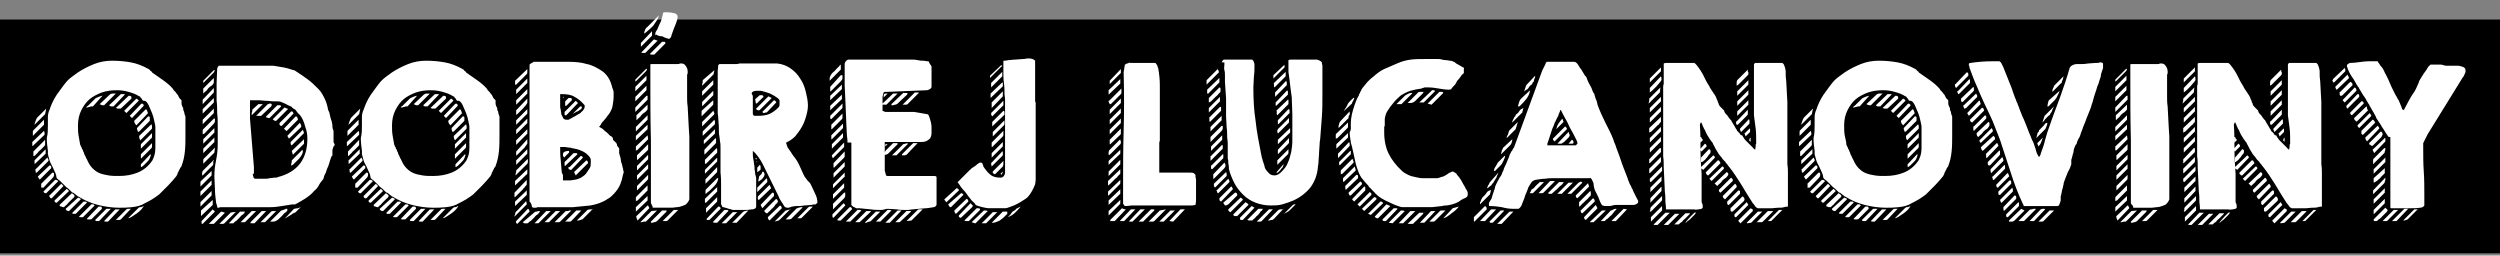
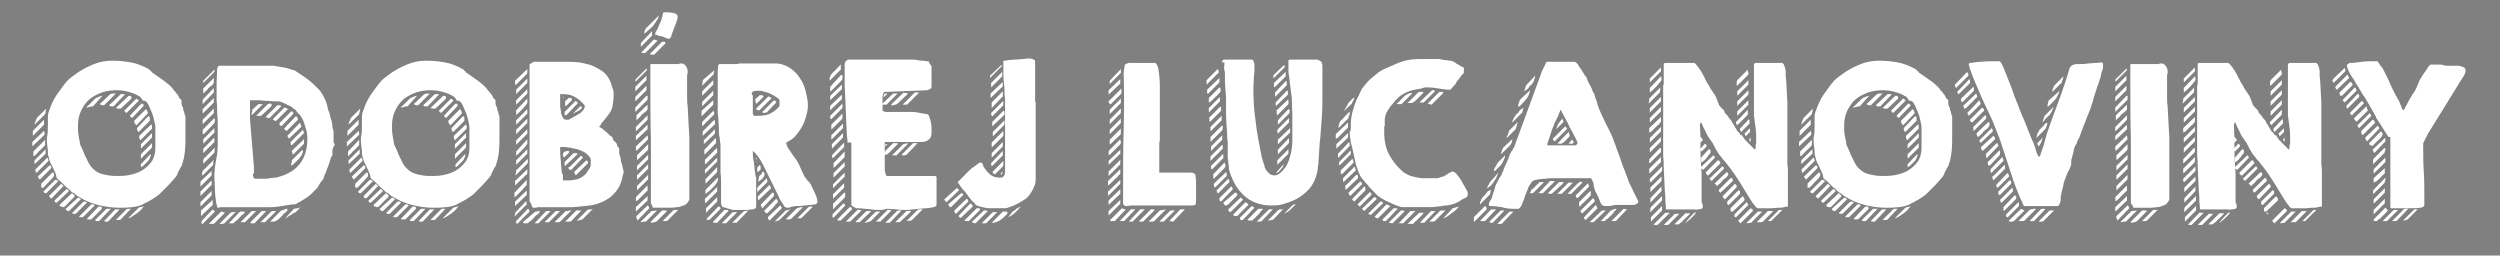
<svg xmlns="http://www.w3.org/2000/svg" width="449" height="45.9">
  <rect width="100%" height="100%" fill="#808080" stroke="none" />
-   <path d="M0 3.503h449v42H0z" />
-   <path d="M7.9 22.403l-2 2v-.7c0-.1 0-.2.1-.3l1.9-1.9v.9zm0 1.1c0 .1.1.2.1.3v.4l-2.1 2h-.1v-.7l2.1-2zm.2 1.6v.9c0 .1-.1.2-.3.4l-.5.5c-.2.2-.4.3-.5.5l-.6.6H6v-.8l2.1-2.1zm0-4.6l-1.9 1.9c0-.2.1-.4.2-.7.1-.3.2-.5.3-.6l1.6-1.6-.2 1zm.1 6.3v.8l-1.9 1.8h-.1v-.6l2-2zm.3 1.5c.1.1.1.1.1.2 0 0 .1.1.1.2v.2l-2.1 2.1h-.1c-.1 0-.1-.1-.1-.1v-.2c0-.1 0-.1-.1-.2l2.2-2.2zm.4 1.4c.2 0 .2.1.3.2v.3l-2 2h-.1c-.1-.1-.1-.1-.2-.3-.1-.1-.1-.2-.1-.2l2.1-2zm-1.5 3.3l2-2h.1c.1 0 .2.1.2.2v.3c0 .1-.1.3-.2.4l-1.7 1.8h-.2c-.1 0-.2 0-.2-.1v-.6zm2.5-.7h.2s.1 0 .2.1.2.1.2.1l-2.2 2.2h-.1c-.2 0-.3-.1-.4-.3l2.1-2.1zm-1.3-9.9v-1.4c0-.4.1-.9.3-1.3.3-.9.7-1.8 1.3-2.7.6-.8 1.2-1.7 1.8-2.4.3-.3.6-.6.9-.8.3-.2.7-.5 1.1-.8.9-.6 1.9-1.1 2.9-1.5s2.1-.6 3.2-.6c1.2 0 2.3.1 3.4.3 1.1.2 2.1.6 3.2 1.2 0 0 .2.1.3.3.2.1.3.2.3.3.7.5 1.3.9 2 1.4s1.3 1 1.8 1.6c0 0 0 .1.1.2l.3.3c.1.1.2.3.3.4.1.1.2.2.2.3 0 0 .1.1.1.2.1.1.1.2.1.2l.2.2.2.2v.6s0 .2.1.4.1.3.2.4v.2c0 .1 0 .2.1.3 0 .1.1.2.1.3v.2s.1.1.1.3c.1.1.1.2.1.3v3.5c0 .8 0 1.7-.1 2.7-.1 1-.3 1.8-.6 2.6 0 .1-.1.2-.2.3s-.1.3-.2.4c-.1.1-.1.3-.2.4-.1.1-.1.2-.1.3 0 0-.1.1-.1.2-.1.1-.1.2-.1.2-.5.6-1 1.2-1.5 1.7l-1.6 1.6c-.4.3-.8.6-1.3.9-.5.3-.9.5-1.3.7-.6.4-1.4.6-2.3.7-.9.1-1.6.1-2.3.1-1.3 0-2.6-.2-3.8-.5-1.2-.3-2.4-.8-3.5-1.5-.1 0-.2-.1-.3-.2-.1-.1-.3-.2-.4-.3s-.2-.2-.3-.2-.2-.1-.2-.1l-.3-.3c-.2-.2-.4-.4-.7-.6l-.8-.8c-.3-.3-.5-.5-.7-.6l-.1-.1-.1-.1s-.1-.2-.1-.4-.1-.3-.1-.4c-.3-.6-.5-1.2-.8-1.7-.3-.5-.4-1.1-.6-1.8v-.6c-.1-.8-.2-1.5-.2-2.3.2-.8.2-1.6.2-2.4zm.2 12.8s0-.1 0 0l2.2-2.2.4.4-2.1 2.2h-.2l-.1-.1c-.1-.2-.1-.2-.2-.3zm1 .8l2.2-2.1.4.4-2.2 2.1h-.1s-.1 0-.2-.1-.1-.1-.1-.2v-.1zm.9.8l2.2-2.1c.1 0 .1.1.3.2.1.1.2.2.2.3 0 0 0 .1-.1.2s-.1.2-.2.2l-.3.3-.5.5c-.2.2-.3.4-.5.5l-.3.3h-.1c-.1 0-.2 0-.3-.1-.3 0-.4-.1-.4-.3zm3.3-1.3h.1s.1.1.2.1.2.1.2.2l-2.1 2.1h-.1c-.1 0-.2 0-.3-.1s-.2-.1-.2-.3l2.2-2zm-1 2.7l2-2h.4c.1 0 .2.1.2.2l-2 2h-.4c-.2 0-.2 0-.2-.2zm1.4-12.2s.1.1.1.2.1.2.1.2.1.1.1.2 0 .2.1.2c0 0 .1.1.1.3.1.2.2.3.2.5l.3.6c.1.2.1.3.2.4.3.7.6 1.2 1 1.6.4.4.8.7 1.3.9s1 .3 1.6.4c.6.1 1.2.1 1.9.1 1.2 0 2.3-.2 3.3-.6 1-.4 1.9-1.1 2.6-2.1 0 0 .1-.1.1-.2.1-.1.1-.2.1-.2.3-.6.4-1.3.4-2v-3.7c0-.3-.1-.6-.2-1.1-.1-.5-.2-.9-.4-1.4-.2-.5-.4-.9-.6-1.4-.2-.4-.4-.7-.7-.8h-.2c-.1 0-.2-.1-.2-.1s-.1-.1-.1-.2c-.1-.1-.1-.2-.2-.2 0 0-.1-.1-.1-.2-.1-.1-.1-.1-.2-.1-.6-.4-1.2-.6-1.9-.8-.7-.2-1.4-.3-2.1-.3-.9 0-1.8.1-2.7.4-.8.3-1.6.7-2.2 1.2-.6.5-1.1 1.2-1.5 2-.4.8-.6 1.7-.6 2.7 0 .6 0 1.2.1 1.8s.2 1.1.3 1.7zm2 10.7h.3c.1 0 .1 0 .2.1l.1.1-.1.1-2 2h-.5c-.1 0-.2 0-.2-.1l2.2-2.2zm1.3.4h.4c.1 0 .2.1.2.3v.1l-1.8 1.8c-.1.1-.2.1-.4.1h-.3c-.1 0-.1 0-.2-.1l2.1-2.2zm-1-18h-.3s-.1 0-.3.1c-.2 0-.3.1-.4.1h-.2c0-.1.1-.2.3-.3l.5-.5.5-.5.3-.3c.1-.1.4-.2.6-.3.3-.1.5-.2.7-.2l-1.7 1.9zm2.4 18.4h.8l-2.1 2.2h-.5c-.1 0-.2-.1-.2-.2l2-2zm.6-20.5c.1-.1.3-.2.5-.2h.6l-2.1 2.1h-.3c-.1 0-.3-.1-.5-.2l1.8-1.7zm1 20.6h.8l-2.1 2.2H19c-.1 0-.2 0-.3-.1l2-2.1zm1-20.7h.7v.1l-2 2.1h-.5c-.1 0-.2-.1-.3-.2l2.1-2zm1.8 20.6l-1.8 1.9c-.1.1-.2.1-.3.1h-.6l1.9-1.9s.1-.1.3-.1h.5zm-.4-20.3c.1 0 .1 0 0 0h.1c.1 0 .2 0 .3.1.1 0 .1.1.1.2v.2l-1.8 1.7c-.1.1-.1.1-.2.1h-.5c-.1 0-.1-.1-.3-.1l2.3-2.2zm1.4.5s.1.1 0 0l.3.2.1.1v.1l-2.2 2.2-.4-.4 2.2-2.2zm1.3 19.3c0 .1-.2.3-.4.6-.2.2-.5.5-.8.7l-.9.6c-.3.2-.6.3-.7.3l1.9-1.9s.1 0 .2-.1h.2s.1 0 .3-.1c.1-.1.2-.1.2-.1zm-.5-18.3s.1-.1.2-.1h.1s0 .1.1.1c.1.1.1.1.1.2v.1l-2.1 2.2-.4-.4 2-2.1zm-1.2 3l2.1-2.1.1.1.1.1s0 .1.1.3c0 .1 0 .1.1.2l-2.1 2.2c-.3-.3-.4-.5-.4-.8zm.5 1.3l2-2.1h.1c.1 0 .2.1.2.2v.5c0 .1 0 .1-.1.2l-1.8 1.8-.2.1c-.1-.3-.2-.4-.2-.7zm.4 1.4l2.2-2.1s0 .1.1.3v.4c0 .1 0 .1-.1.2l-2 2c-.1-.2-.2-.4-.2-.6v-.2zm2 3.3l.1.1c0 .1-.1.3-.2.6s-.3.5-.5.7l-.6.6c-.2.2-.4.3-.5.3v-.5l1.7-1.8zm.3-3.8v.8l-2 2v-.8l2-2zm0 1.8v.6c0 .1 0 .2-.1.3l-1.9 1.9v-.8l2-2zm10.7 5.8l-2 2v-.7c0-.1 0-.2.1-.3l1.9-1.8v.8zm0 .9v.8l-2 2v-.8l2-2zm0 1.9v.8l-2 2v-.8l2-2zm.2 1.6v.9l-2.1 2v-1l2.1-1.9zm-2 3.8l2-2.1.4.4-2.2 2.2c-.1 0-.2 0-.2-.1v-.4zm2.1-10.8v.4c0 .2 0 .3-.1.4l-1.8 1.8h-.1v-.4c0-.2.1-.3.1-.4l.1-.1.1-.1 1.8-1.8v.2zm.1-14.9v.8c0 .1-.1.2-.2.4-.1.1-.2.2-.4.3-.2.2-.4.3-.5.5s-.4.4-.5.5l-.3.3v-.9l1.9-1.9zm0 1.8v.8l-2 2.1v-.8l2-2.1zm0 1.8v.8l-2 2v-.8l2-2zm0 1.9v.8l-2 2v-.8l2-2zm.2 1.7v.5c0 .2-.1.4-.2.5l-1.7 1.8-.3.1v-.6c0-.1 0-.2.1-.3l1.9-1.9h.2zm-.2-8.6h.2l-.2.4-1.9 1.9v-.4l1.9-1.9zm.1 10.4v.8l-2 2v-.8l2-2zm0 1.7v.8l-2 2v-.8l2-2zm0 2.7l-2 2v-.6c0-.2.1-.3.1-.3l2-2-.1.9zm1.3 10.6s.1 0 .3.1c.1 0 .2.1.3.1l-2 2h-.9l2-2 .1-.1c.1-.1.1-.1.2-.1zm-1.3-6.3c0-1 .1-1.9.3-2.9.2-1 .3-1.9.3-2.9v-3.4c0-.7 0-1.4-.1-2.2 0-.8 0-1.5-.1-2.2v-3.2l.1-2.5c0-.1 0-.2.1-.3 0-.1.1-.2.2-.3h9.8l1.8.3c.6.1 1.2.3 1.8.5.1 0 .2 0 .3.1.8.5 1.5 1 2.2 1.5.7.5 1.3 1.1 2 1.8.5.5.8 1.1 1.1 1.7s.5 1.3.6 1.9c0 .1.1.3.2.5s.1.5.2.8c.1.3.1.5.2.7.1.2.1.3.1.4.1.3.1.5.1.8 0 .2.1.5.2.7v2s0 .1.1.2c0 .1.1.2.1.2v.1s0 .1-.1.2l-.1.1c0 .1-.1.2-.1.3 0 .1-.1.2-.1.3v1s0 .1-.1.1c0 .1-.1.1-.1.1s0 .2-.1.3c0 .2-.1.3-.1.3 0 .1-.1.3-.2.7-.1.3-.2.6-.4 1-.1.4-.2.7-.4 1-.1.3-.2.5-.2.7-.3.4-.6.7-.8 1.1-.2.4-.5.8-.9 1.1-.4.5-.9.9-1.5 1.3-.5.3-1.1.7-1.7 1 0 0-.1 0-.2.1s-.1 0-.1 0h-.4c-.7.1-1.3.2-1.9.3-.6.1-1.3.2-2 .2h-9.1s-.1.1-.2.1h-.2l-.1-.1v-.1s0-.2-.1-.4-.1-.4-.1-.4c-.1-.8-.2-1.6-.2-2.4 0-.6-.1-1.4-.1-2.2zm3.7 6.5l-1.9 1.9c-.1.1-.2.1-.3.1h-.6l2-2s.2-.1.4-.1h.5v.1zm1.8-.2s-.1.1-.1.2 0 .1-.1.1c0 .1-.1.2-.3.3s-.3.3-.4.4l-.4.4-.3.3c-.1 0-.2.1-.3.2l-.2.2h-.8l2-2.1h.9zm2-.1l-2 2h-.8l2-2h.8zm-.6-6.7c0 .1 0 .3.1.5 0 .2.1.3.3.4h1.7c.3 0 .6 0 .9-.1.3 0 .6-.1.9-.1.3 0 .5 0 .6-.1 3.5-.9 5.3-3.2 5.3-6.9 0-.7-.1-1.4-.4-2.2-.2-.8-.5-1.5-.9-2l-.3-.3c-.1-.1-.3-.3-.4-.5s-.3-.3-.5-.4c-.1-.1-.3-.2-.3-.3l-.4-.2c-.3-.1-.5-.2-.6-.3-.2-.1-.5-.2-.7-.3s-.5-.2-.7-.2h-.9c-.4 0-.8-.1-1.3-.1s-.9-.1-1.3-.1h-1.6v3.4l.7 8.6v1.2zm1.6 6.7h.8l-2.1 2.2H45v-.2l2-2zm.2-19.2l-2 2v-.2c0-.1 0-.3.1-.5v-.3l1.1-1h.8zm1.2-.1h.2c.1 0 .2.1.2.2v.1c0 .1-.1.1-.1.2l-1.8 1.7H46l2.1-2.1h.1c.1 0 .1-.1.2-.1-.1 0 0 0 0 0zm1.2 19.3l-2 2h-.8l1.9-1.9c.1-.1.2-.1.3-.1h.6zm-1.8-17l2-2h.5c.1 0 .1.1.2.2l-2.1 2.1h-.2s-.1 0-.2-.1h-.2v-.2zm3.8 16.7v.2c0 .1-.1.1-.1.1 0 .1-.1.2-.3.3s-.3.3-.4.4l-.4.4-.3.3c-.2.2-.4.3-.6.4-.2.1-.4.1-.7.1h-.3l2-2c.1 0 .2 0 .3-.1.1 0 .2 0 .3-.1.1 0 .2 0 .2-.1h.3v.1zm-.5-18.3s.1 0 .2.1c.1 0 .2.1.3.1.1 0 .1 0 .1.1l-2.1 2.1h-.1c-.1 0-.2 0-.3-.1-.1-.1-.2-.1-.2-.2l2.1-2.1zm-.9 2.8l2.1-2.1h.1c.1 0 .2.1.3.3v.1l-2.1 2.2h-.2l-.1-.1-.1-.1v-.3zm2.9-1.2c.2 0 .3.1.3.2s.1.2.1.3v.1l-2 2h-.1l-.2-.2-.2-.2 2.1-2.2zm-.3 16.6c.2 0 .4-.1.7-.1.2-.1.4-.1.6-.3l-.2.2-.3.3-.3.3-.2.2s-.1.1-.2.1c-.1.1-.2.1-.2.1-.1 0-.2.1-.3.2-.2.1-.3.2-.5.3-.2.1-.3.2-.5.3s-.3.2-.3.2l1.7-1.8zm1-15.4h.1s0 .1.1.2c0 .1.1.2.1.3v.2l-2.2 2.1-.3-.5 2.2-2.3zm-1.6 3.4l2.2-2.2.2.6-2.2 2.2c-.2-.1-.2-.2-.2-.6zm2.2 1.6c0 .3-.1.5-.2.7-.1.2-.3.5-.5.7l-.6.6-.5.5s-.1 0-.2.1c-.1 0-.1.1-.1.1v-.2c0-.1 0-.3.1-.5v-.3l1.9-1.9.1.2zm.2-2.1v.8l-2 2-.2-.7 2.2-2.1zm9.8-2.6l-2 2v-.7c0-.1 0-.2.1-.3l1.9-1.9v.9zm0 1.1c0 .1.1.2.1.3v.4l-2.1 2h-.1v-.7l2.1-2zm.1 1.6v.9c0 .1-.1.2-.3.4l-.5.5c-.2.2-.4.3-.5.5l-.6.6h-.1v-.8l2-2.1zm0-4.6l-1.9 1.9c0-.2.1-.4.2-.7.1-.3.2-.5.3-.6l1.6-1.6-.2 1zm.1 6.3v.8l-1.9 1.8h-.1v-.6l2-2zm.3 1.5c.1.1.1.1.1.2 0 0 .1.1.1.2v.2l-2.1 2.1h-.1c-.1 0-.1-.1-.1-.1v-.2c0-.1 0-.1-.1-.2l2.2-2.2zm.4 1.4c.2 0 .2.1.3.2v.3l-2 2h-.1c-.1-.1-.1-.1-.2-.3-.1-.1-.1-.2-.1-.2l2.1-2zm-1.5 3.3l2-2h.1c.1 0 .2.1.2.2v.3c0 .1-.1.3-.2.4l-1.7 1.8H64c-.1 0-.2 0-.2-.1v-.6zm2.6-.7h.2s.1 0 .2.1.2.1.2.1l-2.2 2.2h-.1c-.2 0-.3-.1-.4-.3l2.1-2.1zm-1.4-9.9v-1.4c0-.4.1-.9.3-1.3.3-.9.7-1.8 1.3-2.7.6-.8 1.2-1.7 1.8-2.4.3-.3.6-.6.9-.8.3-.2.7-.5 1.1-.8.9-.6 1.9-1.1 2.9-1.5s2.1-.6 3.2-.6c1.2 0 2.3.1 3.4.3 1.1.2 2.1.6 3.2 1.2 0 0 .2.1.3.3.2.1.3.2.3.3.7.5 1.3.9 2 1.4s1.3 1 1.8 1.6c0 0 0 .1.1.2l.3.3c.1.1.2.3.3.4.1.1.2.2.2.3 0 0 .1.1.1.2.1.1.1.2.1.2l.2.2.2.2v.6s0 .2.1.4.1.3.2.4v.2c0 .1 0 .2.1.3 0 .1.1.2.1.3v.2s.1.1.1.3c.1.1.1.2.1.3v3.5c0 .8 0 1.7-.1 2.7-.1 1-.3 1.8-.6 2.6 0 .1-.1.2-.2.3s-.1.3-.2.4c-.1.1-.1.3-.2.4-.1.1-.1.2-.1.3 0 0-.1.1-.1.2-.1.1-.1.2-.1.2-.5.6-1 1.2-1.5 1.7l-1.6 1.6c-.4.3-.8.6-1.3.9-.5.3-.9.5-1.3.7-.6.4-1.4.6-2.3.7-.9.1-1.6.1-2.3.1-1.3 0-2.6-.2-3.8-.5-1.2-.3-2.4-.8-3.5-1.5-.1 0-.2-.1-.3-.2-.1-.1-.3-.2-.4-.3s-.2-.2-.3-.2-.2-.1-.2-.1l-.3-.3c-.2-.2-.4-.4-.7-.6l-.8-.8c-.3-.3-.5-.5-.7-.6l-.1-.1-.1-.1s-.1-.2-.1-.4-.1-.3-.1-.4c-.3-.6-.5-1.2-.8-1.7-.3-.5-.4-1.1-.6-1.8v-.6c-.1-.8-.2-1.5-.2-2.3.2-.8.2-1.6.2-2.4zm.3 12.8s0-.1 0 0l2.2-2.2.4.4-2.1 2.2h-.3l-.1-.1c-.1-.2-.1-.2-.1-.3zm.9.8l2.2-2.1.4.4-2.2 2.1h-.1s-.1 0-.2-.1-.1-.1-.1-.2v-.1zm.9.8l2.2-2.1c.1 0 .1.1.3.2.1.1.2.2.2.3 0 0 0 .1-.1.2s-.1.2-.2.2l-.3.3-.5.5c-.2.2-.3.4-.5.5l-.3.3h-.1c-.1 0-.2 0-.3-.1-.3 0-.4-.1-.4-.3zm3.3-1.3h.1s.1.1.2.1.2.1.2.2l-2.1 2.1h-.1c-.1 0-.2 0-.3-.1s-.2-.1-.2-.3l2.2-2zm-1 2.7l2-2h.4c.1 0 .2.1.2.2l-2 2h-.4c-.1 0-.2 0-.2-.2zm1.4-12.2s.1.1.1.2.1.2.1.2.1.1.1.2 0 .2.1.2c0 0 .1.1.1.3.1.2.2.3.2.5l.3.6c.1.2.1.3.2.4.3.7.6 1.2 1 1.6.4.4.8.7 1.3.9s1 .3 1.6.4c.6.1 1.2.1 1.9.1 1.2 0 2.3-.2 3.3-.6 1-.4 1.9-1.1 2.6-2.1 0 0 .1-.1.1-.2.1-.1.1-.2.1-.2.3-.6.4-1.3.4-2v-3.7c0-.3-.1-.6-.2-1.1-.1-.5-.2-.9-.4-1.4-.2-.5-.4-.9-.6-1.4-.2-.4-.4-.7-.7-.8h-.2c-.1 0-.2-.1-.2-.1s-.1-.1-.1-.2c-.1-.1-.1-.2-.2-.2 0 0-.1-.1-.1-.2-.1-.1-.1-.1-.2-.1-.6-.4-1.2-.6-1.9-.8-.7-.2-1.4-.3-2.1-.3-.9 0-1.8.1-2.7.4-.8.3-1.6.7-2.2 1.2-.6.5-1.1 1.2-1.5 2-.4.8-.6 1.7-.6 2.7 0 .6 0 1.2.1 1.8s.2 1.1.3 1.7zm2 10.7h.3c.1 0 .1 0 .2.1l.1.1-.1.1-2 2h-.5c-.1 0-.2 0-.2-.1l2.2-2.2zm1.3.4h.4c.1 0 .2.1.2.3v.1l-1.8 1.8c-.1.1-.2.1-.4.1h-.3c-.1 0-.1 0-.2-.1l2.1-2.2zm-.9-18h-.3s-.1 0-.3.1c-.2 0-.3.1-.4.1H72c0-.1.1-.2.3-.3l.5-.5.5-.5.3-.3c.1-.1.4-.2.6-.3.3-.1.5-.2.7-.2l-1.7 1.9zm2.4 18.4h.8l-2.1 2.2h-.5c-.1 0-.2-.1-.2-.2l2-2zm.5-20.5c.1-.1.3-.2.5-.2h.6l-2.1 2.1h-.3c-.1 0-.3-.1-.5-.2l1.8-1.7zm1.1 20.6h.8l-2.1 2.2h-.4c-.1 0-.2 0-.3-.1l2-2.1zm.9-20.7h.7v.1l-2 2.1h-.5c-.1 0-.2-.1-.3-.2l2.1-2zm1.9 20.6l-1.8 1.9c-.1.1-.2.1-.3.1h-.6l1.9-1.9s.1-.1.3-.1h.5zm-.4-20.3c.1 0 .1 0 0 0h.1c.1 0 .2 0 .3.1.1 0 .1.1.1.2v.2l-1.8 1.7c-.1.1-.1.1-.2.1h-.5c-.1 0-.1-.1-.3-.1l2.3-2.2zm1.4.5s0 .1 0 0l.3.2.1.1v.1l-2.2 2.2-.4-.4 2.2-2.2zm1.3 19.3c0 .1-.2.3-.4.6-.2.2-.5.5-.8.7l-.9.6c-.3.2-.6.3-.7.3l1.9-1.9s.1 0 .2-.1h.2s.1 0 .3-.1c0-.1.1-.1.2-.1zm-.6-18.3s.1-.1.2-.1h.1s0 .1.1.1c.1.1.1.1.1.2v.1l-2.1 2.2-.4-.4 2-2.1zm-1.2 3l2.1-2.1.1.1.1.1s0 .1.1.3c0 .1 0 .1.1.2l-2.1 2.2c-.3-.3-.4-.5-.4-.8zm.6 1.3l2-2.1h.1c.1 0 .2.1.2.2v.5c0 .1 0 .1-.1.2l-1.8 1.8-.2.1c-.2-.3-.2-.4-.2-.7zm.4 1.4l2.2-2.1s0 .1.1.3v.4c0 .1 0 .1-.1.2l-2 2c-.1-.2-.2-.4-.2-.6v-.2zm2 3.3l.1.1c0 .1-.1.3-.2.6s-.3.5-.5.7l-.6.6c-.2.2-.4.3-.5.3v-.5l1.7-1.8zm.2-3.8v.8l-2 2v-.8l2-2zm0 1.8v.6c0 .1 0 .2-.1.3l-1.9 1.9v-.8l2-2zm10.9 11l-2.2 2.2c0-.1 0-.2.1-.4 0-.2.1-.4.1-.4l.1-.1c0-.1 0-.1.1-.1l1.7-1.8.1.6zm.1-24.3v.6c0 .1 0 .2-.1.3l-1.9 1.9h-.2v-.7l2.2-2.1zm.1 16.3v.4c0 .1-.1.3-.1.3l-2.1 2.1v-.3c0-.1.1-.2.1-.4s0-.3.1-.3l1.9-1.9h.1zm-.1 1.7v.6c0 .1 0 .3-.1.3l-2.1 2v-.8l2.2-2.1zm-.1 1.9v.8c0 .1-.1.2-.2.3-.1.1-.2.2-.2.3-.1 0-.2.1-.3.3l-.4.4-.4.4-.3.3-.2.2c-.1.1-.2.1-.2.1v-.8l2.2-2.3zm0 1.9v.8l-2.1 2v-.8l2.1-2zm-1.9 5.5l2.1-2.2c.1 0 .2.1.2.2.1.1.1.2.1.3l-2.2 2.2c-.1 0-.1-.1-.2-.2s0-.2 0-.3zm2-25.6v.8l-2 2v-.8l2-2zm0 1.9v.8l-2 2v-.8l2-2zm0 1.7v.8s-.1.1-.2.3c-.1.1-.2.3-.2.3-.1 0-.2.1-.3.3l-.4.4-.4.4-.3.3s-.1 0-.1.1h-.1v-.8l2-2.1zm0 1.9v.8l-2 2v-.8l2-2zm0 1.7v.8l-2 2v-.8l2-2zm0 1.9v.8l-2 2v-.8l2-2zm0 1.8v.8s-.1.1-.2.3c-.1.1-.2.2-.2.3l-.3.3-.4.4-.4.4-.3.3s-.1 0-.1.1c-.1 0-.1.1-.1.1v-.8l2-2.2zm0 1.8v.8l-2 2v-.8l2-2zm1.2 11.4c.1-.1.2-.2.4-.2s.3-.1.5-.1h.2s-.1.1-.1.2c-.1.1-.1.2-.2.2 0 .1-.1.2-.3.3s-.3.3-.4.4l-.4.4-.3.3c-.1 0-.2.1-.3.2-.1.1-.2.2-.3.2h-.5c-.1 0-.2-.1-.3-.2l2-1.7zm-.8-2v-24.6c.1-.1.2-.2.4-.3.2-.1.3-.1.3-.2h6.4c1.1 0 2.2.1 3.2.4 1 .2 1.9.7 2.8 1.3.8.6 1.4 1.5 1.7 2.7 0 .1.1.3.2.6s.1.4.1.4v.8c0 .6-.1 1.2-.2 1.8-.1.5-.4 1.1-.8 1.6-.1.1-.2.2-.3.4-.2.2-.3.4-.5.6-.2.2-.4.4-.5.7-.2.2-.3.4-.3.4.1 0 .2.1.4.2s.3.2.4.3l.2.2c.1.1.3.2.4.3l.4.4.2.2s.1 0 .2.1.2.1.2.2c0 0 0 .1.1.2v.2s0 .1.1.1l.2.2.2.2.1.1s0 .1.1.2v.2s.1.1.2.3c.1.1.2.2.2.3v.9s.1.1.1.3c0 .1.1.2.1.3 0 .1.1.3.1.5 0 .3.1.5.2.8s.1.6.2.8c0 .3.1.4.1.5v.2s0 .1-.1.3c0 .1-.1.3-.1.4 0 .2-.1.3-.1.5 0 .1-.1.3-.1.3-.2.7-.5 1.3-1 1.9-.5.6-1 1.1-1.6 1.4-.9.6-1.9.9-3 1.1-1.1.1-2.1.2-3.1.3h-6.4c-.1.1-.2.1-.3.1h-.3c-.2 0-.4-.1-.4-.3 0-.2-.1-.4-.2-.6l-.1-.1-.1-.1v-.1.1zm3.8 1.7l-2 2c-.1.1-.2.2-.3.2H96l2.1-2.2h.8zm1.7 0l-2 2h-.8l2-2h.8zm2-.1l-2 2c-.1.1-.2.1-.3.1h-.7l2-2h.3c.2 0 .3-.1.4-.1h.3zm-1.5-5.4h1.1c.2 0 .4 0 .8-.1.3 0 .5-.1.6-.1.3-.1.6-.2.9-.4.3-.2.6-.4.8-.7l.6-.9c.2-.3.2-.6.2-1v-.5c0-.2-.1-.3-.2-.5-.4-.5-.8-.8-1.2-1-.4-.2-.9-.4-1.5-.5-.1 0-.3-.1-.5-.1-.2-.1-.4-.1-.6-.1-.2 0-.4-.1-.6-.1h-.9c0 .7 0 1.5.1 2.3s.1 1.6.2 2.3c0 0 0 .1.1.2 0 .1.1.2.1.2v1zm-.2-11.7l.3.6c.1.1.3.2.6.2h.3l1.3-.7c.1-.1.3-.2.5-.3.2-.1.4-.2.5-.4.2-.1.3-.3.4-.4.1-.2.2-.3.2-.5v-.3c-.6-.7-1.2-1.2-1.8-1.5-.6-.4-1.4-.5-2.4-.5h-.2v2.1c0 .2 0 .4.1.7 0 .2.1.5.1.7 0 .1 0 .2.1.3zm.4-3.3l-.2.2v-.2h.2zm-.2 10.4c0-.3.1-.5.4-.6.3-.1.5-.1.7-.1v.3l-.9.9c-.1-.1-.1-.2-.1-.2-.1-.1-.1-.2-.1-.3zm1-10.2h.4c.1 0 .2.1.2.2v.2l-.2.2-.3.3-.3.3-.2.2h-.2v-.8l.6-.6zm-.7 11.7v-.2l1.6-1.6h.5c.1 0 .2.1.2.2l-2.2 2.1c-.1 0-.1-.1-.1-.2v-.3zm0-9.2l2-2 .4.4-2.1 2.2h-.1c-.1 0-.2 0-.2-.1v-.5zm3 17.7l-1.8 1.9c-.1.1-.2.1-.3.1h-.8l2-2h.9zm-2.1-7.8l2-2c.1 0 .3.1.4.3l-2.1 2.2h-.2s-.1-.1-.2-.1-.1-.1-.1-.2v-.2h.2zm2.1-10.9l.1.1v.1c0 .1-.1.3-.3.4-.2.1-.4.3-.5.3-.1 0-.2.1-.4.2s-.3.2-.4.2l1.3-1.3h.2zm.9 9.7c.2.1.3.2.3.4v.1s0 .1-.1.1-.1.1-.1.1l-2 2-.3-.6 2.2-2.1zm1.2 8.7l-1.9 1.9c-.1 0-.2 0-.3.1-.2 0-.3.1-.4.1h-.3l1.9-1.9c.1 0 .2-.1.3-.1h.7zm9.6-25.2c0 .1 0 .1.1.1 0 .1-.1.3-.2.4l-1.8 1.8h-.1v-.3l2-2zm0 1.3v.8l-2 2v-.8l2-2zm0 1.8v.8l-2 2v-.8l2-2zm0 1.8h.2v.7l-2.2 2.2v-.8l2-2.1zm.2 1.6v.8c0 .1-.1.2-.3.4-.1.1-.2.2-.4.3-.2.2-.4.3-.5.5s-.4.4-.5.5l-.3.3v-.9l2-1.9zm0 1.9v.8l-2.1 2.1v-.8l2.1-2.1zm0 1.7v.8l-2.1 2v-.8l2.1-2zm0 1.9l.1.7-2 2h-.2v-.7l2.1-2zm0 9.9l-1.8 1.8-.3.1v-.6c0-.1.1-.2.2-.3l1.9-1.9v.9zm0 1v.8l-2.1 2v-.8l2.1-2zm-2.1 3.7l2.1-2h.1s0 .1.1.2c0 .1.1.2.1.2v.1l-2.1 2.2c-.1-.2-.2-.4-.2-.6v-.1zm2.2-13v.8c0 .1 0 .2-.1.3l-1.8 1.7h-.1v-.8l2-2zm0 1.9v.8l-2 2v-.8l2-2zm0 1.7v.8l-2 2v-.8l2-2zm0 1.9v.6c0 .1 0 .2-.1.3l-1.9 1.9v-.8l2-2zm1.6 6.4l-2 2h-.3c-.2 0-.3.1-.5.1h-.2l2-2 1-.1zm-.9-31.4l-2 2v-.6c0-.1.1-.2.2-.3l1.8-1.9v.8zm.3.7h.1s.1 0 .3.1c.1 0 .2.1.3.1l-2.2 2.2h-.5c-.1 0-.2 0-.2-.1l2.2-2.3zm.9-4.4c0 .3-.1.6-.3.9l-.6.9c-.2.3-.5.5-.8.8-.3.3-.5.4-.7.6 0 0-.1 0-.1.1h-.1v-.1c0-.1 0-.2.1-.4s.1-.3.2-.4c0 0 0-.1.1-.1 0-.1.1-.1.1-.1l2.2-2.2zm.6 4.8h.4c.1 0 .2.1.2.2v.1l-2 2h-.5c-.1 0-.2 0-.3-.1l2.2-2.2zm-2 29v-11.3c-.1-3.7-.1-7.5-.1-11.3v-2.3l.1-.1h4.9c.1 0 .2 0 .3-.1h.3c.4 0 .6.2.8.5.2.3.3.6.3.9v.3c0 .1 0 .2-.1.3v4.1c0 .4 0 1 .1 1.6 0 .6.1 1.3.1 1.9 0 .7.1 1.3.1 1.9 0 .6.1 1.1.1 1.6v11.3c-.1.3-.3.6-.5.8s-.5.3-.8.4-.6.2-.9.2c-.3 0-.6.1-.9.1h-3.4c-.1 0-.1 0-.1-.1s0-.2-.1-.3c-.1-.3-.2-.4-.2-.4zm2 1.3h.8v.2l-1.7 1.7c-.1.1-.3.2-.5.2-.2.1-.4.1-.6.1v-.2l2-2zm-1.2-31.5v-.4c0-.1.1-.2.2-.4.1-.1.2-.3.3-.6s.3-.6.5-1.1c.1-.4.2-.6.2-.7 0-.1.1-.2.1-.4s.1-.3.1-.4c0-.1.2-.1.4-.1.8 0 1.4.1 1.7.2.3.1.5.3.5.6s-.1.7-.3 1.2c-.2.5-.5 1.2-.8 2.1 0 .3-.2.5-.3.6-.1.1-.3.1-.4 0-.1 0-.3-.1-.4-.1-.1-.1-.3-.1-.4-.2-.1-.1-.3-.1-.5-.1 0 0-.2 0-.3-.1-.2 0-.3-.1-.3-.1l-.1-.1c-.2.2-.2.1-.2.1zm4.1 31.4l-1.9 1.9c-.1.1-.2.1-.3.1h-.6l2-2h.8zm6.5-25.1c0 .2-.1.3-.1.5s-.1.3-.1.3l-2 2v-.2c0-.1.1-.3.1-.5v-.3l2.1-1.8zm-.2 1.8v.8l-2 2v-.8l2-2zm0 1.9v.8l-2 2v-.8l2-2zm0 1.7v.7c0 .1-.1.2-.2.3l-1.9 1.9v-1l2.1-1.9zm0 1.9s.1.1.1.2.1.2.1.2v.1s-.1.1-.1.2-.1.1-.1.1l-2 2v-.8l2-2zm.2 1.6c0 .1.1.2.1.3v.5l-2.2 2.1v-.8l2.1-2.1zm.1 1.7v.8l-1.9 1.8h-.1v-.6l2-2zm.1 1.6c.1.1.1.2.1.2v.6c0 .1-.1.2-.2.3l-.5.5-.6.6-.7.7h-.1v-.8l2-2.1zm.2 1.8c.1.1.1.2.1.3v.5l-2 2h-.2v-.7l2.1-2.1zm.1 1.7v.7l-2.2 2.2v-.6c0-.1.1-.2.2-.3l1.9-1.9h.1zm0 1.7v.7c0 .1 0 .2-.1.3l-2 2v-.8l2.1-2.2zm.2 1.9c0 .3-.1.5-.2.8-.1.2-.3.5-.5.7l-.6.6c-.2.2-.4.4-.6.5l-.2.2c-.1.1-.2.1-.2.1v-.6c0-.1.1-.2.2-.3l1.9-1.9h.2zm-.2 1.7v.8l-2 2h-.2v-.7l2.2-2.1zm.2 3.5h.2l.1.1.1.1v.2l-2 2h-.4l-.1-.1v-.1l2.1-2.2zm-.2-1.7v.8l-2 2v-.8l2-2zm1.2 2.4l.1-.1h.5c.1 0 .2.1.2.1v.1l-2 2.1h-.5c-.1 0-.2-.1-.3-.1l2-2.1zm-.5-1.2v-3.3c0-.7 0-1.5-.1-2.3v-4.3c0-.6 0-1-.1-1.3 0-.1 0-.4-.1-.9s-.1-1-.1-1.6c0-.6-.1-1.1-.1-1.6s-.1-.8-.1-.9v-7.7l.1-1 .2-.2h3.1c.3 0 .4-.1.5-.1h6.8c.9.1 1.7.4 2.4.9s1.3 1.1 1.7 1.8c.5.7.8 1.5 1 2.3.2.9.4 1.7.4 2.5 0 .6-.1 1.2-.3 1.9-.2.7-.4 1.3-.8 2s-.8 1.2-1.2 1.7c-.5.5-1 .8-1.6 1.1v.2s.1.1.1.3c.1.1.1.2.1.3.2.3.4.6.7 1 .2.4.5.7.7 1 .3.4.6.9.9 1.6.3.6.5 1.2.8 1.7 0 0 .1.2.3.4.1.2.2.3.3.4l.2.2.2.2s0 .1.1.2c0 .1.1.2.1.2.2.4.4.9.7 1.5.3.6.4 1.1.4 1.6l-.3.3c-.2 0-.4 0-.8.1-.4 0-.8.1-1.3.1-.4.1-.9.1-1.3.1s-.7.1-.8.1c0 0-.2 0-.3.1-.2 0-.3.1-.3.1h-.3c-.2 0-.4-.1-.5-.2-.1-.1-.2-.3-.3-.5-.1-.1-.2-.3-.4-.6s-.3-.5-.3-.6l-2.9-5.9c-.2-.4-.5-.9-.8-1.3-.3-.4-.6-.8-1-1.1v.2c0 .4 0 .9.1 1.3s.1.9.2 1.3c0 .3 0 .6.1 1 0 .3.1.7.2 1v5.2c0 .2-.1.3-.3.4-.2.1-.4.1-.5.1-.5.1-.9.1-1.2.1h-2.1c-.1 0-.2 0-.4-.1-.1 0-.3-.1-.4-.1-.1 0-.3-.1-.3-.1-.1 0-.2-.1-.4-.1-.2-.1-.3-.1-.4-.1l-.1-.1c-.2-.4-.2-.5-.2-.5zm2.9 1.5l-2 2h-.8l2-2h.8zm2-.3l-2.1 2.2h-.8l1.9-1.9c.1-.1.3-.2.4-.2s.4-.1.6-.1zm.6-21s0 .1.1.2c0 .1.1.2.1.2v3.3l.2.3h.7c.8 0 1.5-.1 2-.3s1.1-.6 1.7-1.2c.1-.1.2-.3.2-.4v-.8c0-.2-.2-.4-.5-.6-.3-.2-.6-.4-1-.6s-.8-.3-1.1-.4c-.4-.1-.7-.2-.8-.2h-.8c-.2 0-.3.1-.5.1-.3.2-.3.3-.3.4zm.6 1.1s0-.1.1-.1c0-.1.1-.1.1-.1 0-.1.2-.2.3-.3.2-.2.3-.3.4-.3h.4c.1 0 .1.1.2.2v.1c0 .1-.1.1-.1.1l-.2.2-.3.3-.3.3-.2.2s-.1 0-.1.1h-.1s-.1-.1-.1-.3c0-.3-.1-.4-.1-.4zm.2 10.5c.1 0 .1 0 .1.1s0 .1-.1.1-.1 0-.1-.1 0-.1.1-.1zm0-8.9l2.2-2.2.6.3-2.2 2.2h-.2c-.1 0-.1 0-.3-.1-.1-.1-.1-.1-.1-.2zm.2 9.5l-.1.2v-.3l.1.1zm.5.6c0 .1.1.2.1.3v.5c0 .1-.1.2-.3.3-.1.1-.2.2-.3.2v-.8l.2-.2c.1-.2.2-.2.3-.3zm.5 1.2c.2.1.3.3.3.5 0 .1 0 .2-.1.4-.1.1-.2.3-.3.4-.1.1-.3.3-.4.3-.1.1-.2.2-.3.2v-.3c0-.1.1-.2.1-.4s.1-.3.1-.3l.4-.4c0-.2.1-.3.2-.4zm.7 1.2c.1.2.1.4.1.6v.1l-1.8 1.8v-.8l1.7-1.7zm-1.6 3.4c0-.1 0-.1.1-.2l2-2 .3.6-2.2 2.1c-.1 0-.2-.1-.2-.2v-.3zm2.6-.8c.2 0 .3.1.3.2v.4l-2.1 2.2-.3-.6 2.1-2.2zm.3-16.6h.1l.1.1.1.1.1.1v.1l-1.7 1.8h-.2c-.1 0-.2.1-.3.1h-.1l-.1-.1-.1-.1 2.1-2.1zm-1.7 19.8l2.1-2.1.2.2c.1.1.1.2.1.3 0 0 0 .1-.1.2s-.1.2-.2.2c-.1.1-.2.2-.3.4-.2.2-.3.4-.5.5-.2.2-.3.4-.5.5l-.3.3h-.1c-.1 0-.2-.1-.3-.2-.1-.1-.2-.2-.1-.3zm.6 1.2l2.2-2.1c.2.1.3.3.3.5l-2.2 2.2c-.2-.2-.3-.3-.3-.6zm4.1-1.5l-1.9 1.9s-.1 0-.1.1c-.1 0-.1.1-.1.1-.1 0-.2 0-.4.1-.2 0-.3.1-.4.1l2-2s.2 0 .4-.1c.2 0 .3-.1.5-.1v-.1zm2.1-.2l-2 2-.3.1h-.7l2-2c.1 0 .2 0 .3-.1.2 0 .4-.1.5-.1h.2v.1zm1.9-.2l-1.9 1.9c-.1.1-.2.2-.3.2h-.6l1.9-1.9c.1-.1.2-.2.3-.2h.6zm5-24.6l-2 2v-.2c0-.2 0-.4.1-.6.1-.2.2-.4.3-.5l.3-.3c.2-.1.3-.3.5-.5l.5-.5c.1-.2.3-.3.3-.3v.9zm0 1h.3v.6c0 .1-.1.3-.3.5l-.5.5-.6.6-.5.5-.2.2h-.1v-.8l1.9-2.1zm.2 1.7v.8l-2.1 2v-.8l2.1-2zm0 1.8v.8l-2.1 2v-.8l2.1-2zm-2.1 3.8l2.2-2.2v.8l-2 2c-.1 0-.2-.1-.2-.2v-.4zm2.2-.4v.7c0 .1 0 .2-.1.3l-1.8 1.8h-.1v-.8l2-2zm.1 1.8v.8l-2 2h-.1v-.7l2.1-2.1zm-2 5.7l2.2-2.3v.8l-2 2c-.1 0-.1-.1-.1-.2-.1-.1-.1-.1-.1-.3zm2-4v.8l-2 2v-.8l2-2zm.2 7.9l-2 2v-.6c0-.1.1-.2.2-.3l1.9-1.9v.8zm0 1.1v.8l-2 2v-.8l2-2zm0 1.7h.2v.5c0 .2-.1.4-.2.5l-2 2v-1l2-2zm-2.1 3.9l2-2 .2.2c.1.1.1.2.1.2l-2.1 2.2c-.1 0-.2-.1-.2-.2v-.4zm2.2-11.3v.8c0 .1 0 .2-.1.3l-1.8 1.8h-.1v-.8l2-2.1zm0 1.9v.8l-2 2v-.8l2-2zm-1.3 10.3l2.2-2.2h.2l.1.1c.1.1.1.1.1.2v.1l-2 2h-.4c-.2 0-.2 0-.2-.2zm1.8-13.8c0-.3 0-.7-.1-1.3 0-.6-.1-1.3-.1-2 0-.8-.1-1.6-.1-2.4 0-.8-.1-1.7-.1-2.4 0-.8-.1-1.5-.1-2.1v-3.9c0-.2.1-.3.2-.5.1-.1.2-.2.4-.3h11.4c.3 0 .7 0 1.1.1s.7.1 1 .1c.3 0 .5.1.7.1h.2c.1 0 .1 0 .1.1.1.1.1.3.3.5.1.2.2.3.2.3v3.7c0 .1-.1.3-.3.4-.2.1-.4.2-.5.2l-7.3.3h-.3c-.1 0-.2.1-.2.1s0 .1-.1.3c0 .2-.1.3-.1.4v2.6l.5.2h5.2l2.3.4c.2 0 .3.2.4.5.1.3.2.6.3 1 .1.4.1.7.1 1.1v.7c0 .5-.1.8-.3 1.1-.2.2-.5.4-.8.5-.3.1-.7.1-1.1.1h-6.2v5c0 .3.1.4.1.5 0 .1.1.3.1.4 0 .1.1.2.3.2h8.5c.1 0 .3.1.3.2v5c-.1.2-.3.4-.5.4s-.4.1-.6.1c-.2 0-.5.1-.9.1s-.8.1-1.2.1c-.4 0-.8.1-1.1.1-.3 0-.6.1-.7.1h-.6c-.5 0-1 0-1.5-.1-.5 0-1-.1-1.6-.1-.2 0-.4 0-.6.1-.2 0-.4.1-.5.1-.7 0-1.3 0-2-.1s-1.3-.1-2-.2h-.6s-.1 0-.2-.1-.2-.1-.2-.1c-.1 0-.2-.1-.3-.2s-.2-.1-.2-.2v-11.2zm1.9 12.1h.3c.1 0 .1 0 .3.1l-2 2h-.8l2.2-2.2zm2.3.1v.2l-1.8 1.7c-.1.1-.2.2-.3.2h-.7l2-2h.8zm1.7.2l-1.7 1.7s-.1.1-.3.1c-.2.1-.4.1-.5.2h-.3l2-2h.8zm1.4-.3h.3c.1 0 .2.1.3.1l-2 2h-.8l2-2 .1-.1h.1zm.9-20.9h.8l-2 2h-.7v-.2l1.9-1.8zm-1 0l-.7.7v-.2c0-.2 0-.3.1-.4.1-.1.2-.1.4-.1h.2zm1.8 9.1l-.3.3-.5.5-.5.5-.3.3c-.2.2-.4.3-.7.3v-.4c0-.1.1-.3.2-.4l.4-.4.4-.4.5-.5h.8zm-1.8 0l-.4.4v-.4h.4zm2.5 11.9l-2.1 2.2h-.8l2.2-2.2h.7zm1.1-12.1v.2l-2 2h-.8l2-2 .8-.2zm-.9-8.9c.1-.1.2-.2.3-.1h.6l-.1.3-1.8 1.7s-.1 0-.3.1c-.2 0-.3.1-.4.1h-.3v-.2l2-1.9zm1.5 21v.2l-1.8 1.7c-.1.1-.2.2-.3.2h-.7l2-2h.8zm1.4-21.1l-2 2c-.1.1-.2.1-.3.1h-.6l2.2-2.2h.7zm-1 9h.8l-2 2.1c-.1 0-.2.1-.4.1h-.4v-.2l2-2zm1.7 11.9l-2 2-.9.1 2-2c.1-.1.2-.1.3-.1h.6zm6.1-3.8h.1s.1 0 .1.1.1.1.2.1v.2l-2.2 2.1h-.1v-.1c-.1 0-.1-.1-.2-.2s-.1-.2-.1-.2l2.2-2zm.8.9h.1s.1.1.2.1l.1.1v.1l-2.2 2.2h-.2c-.1-.1-.1-.1-.2-.3-.1-.1-.1-.2-.1-.2l2.3-2zm-1.2 3.1l2.2-2.1c.2.1.3.2.3.5l-2.2 2.2c-.2-.1-.3-.3-.3-.6zm3.2-1.7c-.1-.1-.2-.2-.4-.5-.2-.2-.4-.5-.6-.8-.2-.3-.4-.5-.6-.7-.2-.2-.3-.4-.4-.5 0 0-.1-.1-.2-.3s-.2-.2-.2-.3l-.1-.1c0-.1 0-.1-.1-.1v-.1l.3-.3.4-.4.4-.4.3-.3.2-.2.3-.3.3-.3c.1-.1.2-.1.2-.2.1-.1.3-.2.6-.4s.4-.3.5-.4c0 0 .1-.1.3-.2.1-.1.2-.1.3-.1h.1c.1 0 .1.1.2.1 0 0 .1.1.1.3.1.1.1.2.1.3.4.6.8 1.1 1.3 1.5.5.4 1.1.5 1.8.5.3 0 .4-.1.6-.3.1-.2.2-.4.2-.6v-12.9c0-.2 0-.6-.1-1.2 0-.6 0-1.3-.1-2s-.1-1.4-.1-2v-1.8c0-.1 0-.2.1-.2.2 0 .4 0 .8-.1.4 0 .8-.1 1.3-.1.4 0 .9-.1 1.3-.1s.7-.1.8-.1h.3c.4 0 .8.1 1.1.4v7.3c0 .1.1.2.1.2v14c0 .2-.1.5-.1.7-.1.2-.2.5-.3.7-.4.8-.8 1.5-1.4 1.9-.6.4-1.2.8-2.1 1.2-.3.1-.5.2-.8.3-.3.1-.5.2-.8.2h-2.8c-.4 0-.9-.1-1.3-.2s-.8-.2-1.2-.4c0-.2-.3-.4-.6-.7zm-2.4 2.6l2.1-2.2.2.2.2.2c0 .1 0 .2-.1.3l-1.8 1.7-.1.1c-.1.1-.1.1-.2.1h-.1l-.1-.1-.1-.1v-.2c-.1.1-.1.1 0 0zm3.2-1.3h.4c.1 0 .2.1.2.2v.1l-2 2h-.5c-.1 0-.2 0-.3-.1l2.2-2.2zm1.3.4h.1c.2 0 .4 0 .6.1l-2.2 2.2h-.1s-.1 0-.3-.1c-.1 0-.2-.1-.3-.1l2.2-2.1zm2.4.3l-2 2h-.8l2-2h.8zm.7-26.4c.1.1.2.1.2.1s0 .1-.1.1c0 .1-.1.1-.1.1l-2 2v-.4l2-1.9zm.2 1.2v.8l-2 2v-.8l2-2zm0 1.9c.1 0 .1.1.1.2v.5l-2.2 2.1v-.8l2.1-2zm-2 5.5s.1 0 0 0l2.2-2.2v.8l-2 2c-.1-.1-.2-.2-.2-.6zm0 9s.1 0 0 0l2-2.1h.1v.7l-2 2c0-.1-.1-.3-.1-.6zm2.1-12.9v.9l-2 2.1v-1l2-2zm0 9.1v.8l-2 2v-.8l2-2zm.8 12.6v.3l-.5.5c-.2.2-.4.4-.6.5-.2.2-.4.3-.7.4-.2.1-.5.2-.8.2h-.2l2-2h.8zm-.7-18.2c.1 0 .2.1.2.2v.5l-2.2 2.1v-.8l2-2zm.2 1.7v.6c0 .2-.1.3-.1.3l-2 2v-.8l2.1-2.1zm-.2 1.9v.8c0 .1-.1.2-.2.3l-1.8 1.8h-.1v-.8l2.1-2.1zm-1.9 7.3l1.9-1.9v.7c0 .1-.1.2-.1.3l-.3.3-.4.4-.4.4-.3.3s-.1 0-.2-.1-.2-.1-.2-.1v-.3zm1.8 0c0 .1 0 .2-.1.3 0 .1-.1.2-.2.3l-.1-.2.4-.4zm3.2 6.3c-.3.4-.6.7-1 1.1-.4.4-.8.6-1.3.8l.3-.3c.1-.1.3-.3.4-.5s.3-.3.5-.4c.1-.1.3-.2.3-.3l.4-.2c.2-.1.3-.2.4-.2zm17.9-4.8v.6c0 .1-.1.2-.2.3l-1.9 1.9h-.1v-.7l2.2-2.1zm0-18.1v.8l-2.1 2v-.8l2.1-2zm-2 3.9l.1-.1c0-.1 0-.1.1-.1l2-2v.7c0 .1 0 .2-.1.3l-1.8 1.8h-.2s0-.1-.1-.2c0-.1-.1-.2-.1-.2v-.2h.1zm2.1 7.2v.3c0 .1 0 .2-.1.3l-1.9 1.9h-.2v-.4c0-.2.1-.3.1-.4l2-2v.3zm-.1 2.3l-2.1 2v-.6c0-.1.1-.2.2-.3l1.9-1.8v.7zm0 1.1v.8l-2.1 2.1v-.8l2.1-2.1zm0 1.7v.8l-.2.2-.3.3c0 .1-.1.2-.3.3l-.4.4-.4.4-.3.3s-.1 0-.1.1c-.1 0-.1.1-.2.1v-.8l2.2-2.1zm0 3.6v.8l-2.1 2v-.8l2.1-2zm0 1.9v.6c0 .1-.1.2-.2.3l-1.9 1.9v-.8l2.1-2zm.1-23.5v.7l-2 2v-.6l2-2.1zm0 5.3v.8l-2 2v-.8l2-2zm0 1.8v.8l-2 2v-.8l2-2zm0 1.8v.8l-2 2v-.8l2-2zm0 1.8v.8c0 .1 0 .2-.1.3l-1.8 1.7h-.1v-.8l2-2zm.2 14.3c.2.1.4.2.7.2l-2 2.1h-.8v-.2l2.1-2.1zm2.4.2l-2 2.1h-.8l2-2.1h.8zm-1.9-.6c-.1-.1-.2-.3-.3-.4v-2.5c0-3.5 0-7.1.1-10.5.1-3.5.1-7 0-10.6l.2-1.3c0-.1.1-.1.2-.2s.2-.1.2-.1c.1 0 .2 0 .3-.1s.2 0 .3 0h4.4c.1 0 .1 0 .2.1s.1.2.2.3c.1.1.1.2.1.3 0 .1.1.2.1.2.2 1.1.3 2.1.3 3.2v9.7c0 .3-.1.4-.1.5v5.4h5.5c.2 0 .5 0 .7.1l.3.3c0 .3 0 .5.1.8v3.5c0 .4 0 .7-.1 1.1l-.6.1h-10.9c-.6.1-1 .1-1.2.1zm2.8.6h.8l-2.2 2.2h-.6v-.1l2-2.1zm2.5 0v.2l-2 2h-.8l2.2-2.2h.6zm2.1 0l-2.1 2.1c-.1.1-.2.1-.3.1h-.7l2-2 1.1-.2zm1.6.2l-2 2h-.8l2-2h.8zm1-.2h.8l-2.1 2.2-.7-.1 2-2.1zm6.7-25.2c.1.2.2.4.2.5v.1l-2.2 2.2v-.8l2-2zm.3 1.6v.8l-2 2h-.2v-.7l2.2-2.1zm0 1.7c.1 0 .2.1.2.2v.5c0 .1-.1.2-.1.2l-.3.3c-.1.2-.3.3-.5.5l-.5.5-.3.3s-.1.1-.2.1c-.1.1-.2.1-.2.1v-.8l1.9-1.9zm.1 1.7v.8l-2 2v-.8l2-2zm-2 3.8l2-2h.2v.7l-2 2c-.1-.1-.1-.2-.1-.2v-.5zm2.3-.4v.8l-2 2v-.8l2-2zm0 1.8h.2v.4c0 .2-.1.4-.2.5l-2 2v-.9l2-2zm.1 1.7v.8l-2 2v-.8l2-2zm0 1.7c.1.1.1.2.1.2v.5l-2.2 2.2v-.8l2.1-2.1zm-1.9 3.7l2-2h.1v.7l-2 2c-.1 0-.2-.1-.2-.2v-.5zm2.3-.5c.1.2.2.3.2.5 0 .1 0 .2-.1.3 0 .1-.1.2-.2.3l-.5.5-.6.6-.7.7h-.1v-.8l2-2.1zm-1.9 3.8l2.2-2.1c0 .1.1.2.1.3v.4l-2.1 2.1c-.1-.1-.2-.3-.2-.5v-.2zm.4 1.3l2.2-2.2c.1.2.2.3.2.5v.1l-2 2h-.1s-.1-.1-.1-.2-.1-.2-.1-.3v.1h-.1zm.6 1.3l2.1-2.1c.1 0 .2.1.2.2.1.1.1.2.1.3l-2.1 2.2c-.3-.1-.3-.3-.3-.6zm.4-24.4c.1-.2.2-.4.4-.5h5.1c.1.1.3.3.3.5.1.2.1.4.1.5 0 .7 0 1.3-.1 2 0 .7-.1 1.3-.1 2 0 2.1.1 4.1.4 6 .2 2 .6 3.9 1 6 0 .1.1.3.1.5.1.2.1.4.2.7.1.2.1.4.2.6.1.2.1.3.1.4.1.4.3.7.7 1.1.3.4.7.5 1.1.5.3 0 .5-.1.7-.2s.4-.3.6-.5c.5-.5.9-1 1.1-1.6.3-.6.4-1.2.6-1.9.1-.6.2-1.3.2-2v-4.8c0-.9-.1-1.9-.1-2.8 0-.1 0-.4-.1-.9s-.1-1-.2-1.6c-.1-.6-.1-1.1-.2-1.6s-.1-.8-.1-1v-1.8l.3-.1h4.8s.1 0 .3.1c.2.1.3.1.4.2l.1.1.1.1c0 .1 0 .3.1.5v5.3c0 1.3 0 2.7-.1 4-.1 1.3-.2 2.7-.3 4 0 .1-.1.4-.1.9s-.1 1-.1 1.5c0 .6-.1 1.1-.1 1.6s-.1.8-.1.9c-.1 1.5-.6 2.7-1.3 3.7-.8 1-1.8 1.8-3.1 2.4-.7.3-1.3.5-2 .7s-1.4.2-2.1.2c-1 0-1.9-.2-2.7-.5-.8-.3-1.6-.8-2.2-1.4-.6-.6-1.2-1.3-1.6-2.1-.4-.8-.8-1.7-1-2.6v-.4c0-.2-.1-.4-.1-.7 0-.3 0-.5-.1-.7v-2.7c0-.1 0-.5-.1-1.1 0-.6 0-1.2-.1-1.9 0-.7-.1-1.3-.1-1.9v-3.3c0-.4-.1-.9-.1-1.4 0-.5-.1-1-.1-1.5v-1.1c0-.4 0-.7-.1-1s0-.7 0-1v-.4zm2.4 23.4c.2 0 .3 0 .3.1.1.1.1.2.1.3v.1l-.3.3-.5.5-.5.5-.3.3s-.1.1-.2.1-.2.1-.2.1h-.2c0-.1-.1-.1-.2-.3-.1-.1-.1-.2-.1-.2l2.1-1.8zm-1.2 3l2.2-2.1s.1 0 .2.1l.2.2v.1l-2.2 2.2h-.1l-.2-.2-.1-.1v-.2zm.9.9l2.2-2.2.1.1c.1 0 .1.1.2.1l.1.1.1.1v.1l-2 2h-.5c-.2-.1-.2-.2-.2-.3zm1.2.6l2.1-2.1.5.3-2.1 2.2h-.4c-.1-.1-.1-.2-.1-.4zm3.3-1.6h.8s0 .1-.1.2-.1.2-.2.2c-.1.1-.2.2-.3.4-.2.2-.3.4-.5.5-.2.2-.3.4-.5.5l-.3.3h-.6c-.1 0-.2-.1-.3-.1l2-2zm2.6.1l-2 2.1c-.1.1-.2.1-.3.1h-.6l2.2-2.2h.7zm1.9-.1l-1.7 1.8c-.1.1-.2.2-.4.2s-.3.1-.5.1h-.2l1.9-1.9c.1 0 .2-.1.3-.1h.6zm.1-25.8h.1v.4l-2 2v-.6l1.9-1.8zm-1.9 3.3l2.2-2.1v.8l-2 2c-.1-.1-.1-.2-.1-.2v-.5zm2.3-.5s0 .1.1.3v.5l-2.1 2.1v-.8l2-2.1zm-1.9 3.9s0-.1 0 0l2-2.1h.2v.7l-2.1 2c-.1 0-.1-.1-.1-.2v-.4zm1.5 11s-.1.1-.1.3c-.1.1-.1.2-.1.3-.1.1-.3.3-.5.6l-.4.4h-.3l1.4-1.6zm-1.4-9.5l2.1-2h.1v.8l-2 2c-.1-.1-.1-.2-.1-.3v-.5zm2.2-.3c.1 0 .2.1.2.2v.5l-2 2h-.1v-.7l1.9-2zm-2 3.9v-.1s.1-.1.1-.2l2-2v.8l-2 2s0-.1-.1-.3v-.2zm2 3.3v.6c0 .1 0 .2-.1.3l-1.9 1.9v-.8l2-2zm.3-3.8v.8l-2.2 2.1v-.8l2.2-2.1zm-.2 1.8v.8c0 .1-.1.2-.2.3l-1.8 1.8v-.8l2-2.1zm1.2 11.9l-1 1c-.3.3-.7.5-1.1.7l1.6-1.6s.1 0 .2-.1h.3zm9.4-14.3v.4c0 .1-.1.2-.3.4l-1.6 1.6-.3.1v-.6c0-.1 0-.3.1-.3l2.1-2v.4zm0 1.5v.8l-2.1 2v-.8l2.1-2zm.2 1.6s0 .1.1.3v.4l-2.1 2.2v-.8l2-2.1zm.1-5.5v.4c0 .2 0 .3-.1.3 0 0-.1.1-.1.3v.2l-1.8 1.8v-.2c0-.1 0-.3.1-.5 0-.2.1-.3.2-.5l1.7-1.8zm-1.9 9.1l2-2h.1v.6l-2 2c-.1-.1-.1-.2-.1-.2v-.4zm.3 1.5l2-2h.2v.2c0 .1.1.2.1.2v.2l-.1.1-.1.1-1.8 1.8-.3.1v-.7zm.4 1.4l2.1-2.1.2.7-2.2 2.1c-.1-.1-.1-.2-.1-.2v-.5zm2-14.5v.2c0 .1-.1.2-.1.2 0 .1-.1.2-.2.4s-.1.3-.1.3l-1.5 1.4c.3-.5.6-.9.8-1.4.3-.4.7-.8 1.1-1.1zm-1.6 15.9l2-2h.1c.1 0 .2.1.2.2v.4l-2.2 2.1c-.1-.2-.1-.4-.1-.7zm2.7-.8c.2.1.3.2.3.4v.1l-2 2h-.2l-.1-.1v-.1s-.1-.1-.1-.2v-.1l2.1-2zm-1.7-10.4c0-.6.1-1.2.2-1.7s.3-1.1.5-1.7c.1-.3.2-.5.3-.8.1-.2.2-.5.4-.8 0 0 .1-.1.1-.3.1-.1.2-.3.2-.4.1-.1.2-.3.2-.4.1-.1.1-.2.2-.3.3-.4.6-.7.9-1.1.4-.4.7-.7 1-.9.7-.6 1.3-1.1 2-1.4.7-.3 1.4-.6 2.3-1 .9-.4 1.7-.6 2.5-.7.8-.1 1.6-.1 2.6-.1h2.2c.3 0 .5 0 .8.1.3.1.5.1.8.1.1 0 .4.1.6.1.3 0 .5.1.7.2.1 0 .2.1.3.2.1.1.3.2.5.3.2.1.3.2.5.3s.3.2.4.2c.1.1.2.1.1.2v.8c0 .1-.1.1-.1.1l-.2.2c-.1.1-.2.2-.3.4-.1.1-.2.3-.3.4l-.2.2c-.1.1-.2.3-.3.5-.1.2-.2.4-.4.5-.1.2-.3.3-.4.5s-.3.2-.5.2c-.6 0-1.2-.1-1.8-.2-.6-.1-1.2-.2-1.8-.2h-.7s-.2 0-.3.1c-.2 0-.3.1-.3.1-.7.1-1.3.2-2 .4-.6.2-1.2.5-1.8.9-.4.4-.8.7-1.1 1.1-.3.4-.7.8-1 1.3-.2.3-.4.6-.5.9-.1.3-.2.7-.2 1v1.1c0 .1-.1.1-.1.1v1.1c0 1.5.3 2.8.8 3.8s1.3 2.1 2.4 3.1c.3.3.7.5 1.1.7.4.2.8.3 1.3.4.4.1.9.2 1.3.2h2.6c.2 0 .4-.1.7-.2.3-.1.5-.1.6-.2 0 0 .1-.1.2-.1.1-.1.2-.1.3-.2.1-.1.2-.1.3-.2.1-.1.2-.1.2-.1s.1 0 .2-.1c.1 0 .2-.1.2-.1.2 0 .4.1.5.2.2.1.3.2.4.4.1.2.3.3.4.5.1.2.2.3.3.4 0 .1.1.2.2.4s.2.4.4.7.2.5.4.7c.1.2.2.4.2.5v.3c0 .3-.1.4-.2.5-.1.1-.3.2-.6.3 0 0-.1.1-.2.1-.1.1-.2.1-.3.2-.1.1-.2.1-.3.2-.1.1-.1.1-.2.1-.3.2-.7.3-1 .4-.4.1-.8.2-1.1.2-.1 0-.4 0-.7.1-.3 0-.6.1-.9.1s-.6.1-.9.1h-5.3c-.3 0-.5-.1-.8-.2-.3-.1-.6-.2-.8-.3-.5-.2-1-.5-1.5-.7-.4-.2-.9-.5-1.3-.8l-.3-.3c-.1-.1-.2-.1-.2-.2l-.2-.2-.4-.4c-.2-.2-.2-.3-.4-.4-.1-.1-.2-.2-.2-.3-.5-.5-.9-1-1.3-1.5-.4-.6-.6-1.2-.8-1.8-.1-.3-.2-.6-.3-1.1-.1-.5-.2-.9-.3-1.4-.1-.5-.2-.9-.3-1.3-.1-.4-.2-.6-.2-.8-.1-.6-.2-1.2-.2-1.8.3-.3.2-.9.2-1.5zm.3 13.5l2.1-2.2c.1 0 .2.1.2.2v.5l-2 2-.2-.2-.2-.2c.1 0 .1 0 .1-.1zm3.1-1.2c.2.1.3.2.3.4v.1l-2.1 2.1-.4-.4 2.2-2.2zm.8.9h.1s.1.1.2.1.1.1.1.2v.1l-2.2 2.1-.4-.4 2.2-2.1zm1.1.8h.1c.2 0 .3.1.4.3l-2.2 2.1-.5-.2 2.2-2.2zm1.1.5l.7.3-2 2s-.1 0-.1.1-.1.1-.2.1c-.2 0-.4-.1-.5-.3l2.1-2.2zm-.7 2.7l2-2h.5c.1 0 .1 0 .2.1l-2.1 2.2h-.4c-.2-.1-.2-.1-.2-.3zm3.3-1.6h.1c.1 0 .3 0 .6.1l-2.2 2.2-.7-.1 2.2-2.2zm2-21l-1.9 1.9h-.9l1.5-1.5c.1-.1.3-.2.5-.3.2-.1.4-.2.6-.2h.2zm.6 21.1l-2.2 2.2h-.8l2.1-2.2h.9zm1.6-21.5s0 .1-.1.1-.1.1-.1.2l-.3.3-.4.4-.4.4-.3.3c-.3.3-.6.4-1 .4h-.4l1.9-1.9c.1-.1.2-.1.3-.1h.8zm0 21.7s0 .1-.1.1-.1.1-.1.2l-1.3 1.3c-.1.1-.2.1-.3.3-.1.1-.2.2-.3.2h-.9l2.1-2h.9zm1.4-21.9h.3c.1 0 .2.1.2.2l-2 2h-.8l2.2-2.1.1-.1c-.1.1-.1.1 0 0-.1.1-.1 0 0 0zm.6 21.7l-2 2.1h-.8l2-2.1h.8zm.7-21.4h.5c.1 0 .2.1.2.2l-2.1 2.1-.7-.2 2.1-2.1zm1.1 21.3l-1.9 1.9c-.1.1-.2.1-.3.1h-.7l1.9-1.9c.1-.1.2-.1.3-.1h.7zm2.4-.7c-.3.4-.7.8-1.3 1.2-.5.4-1 .8-1.5.9l1.7-1.8 1.1-.3zm2.7 2.2v-.2c0-.1 0-.1.1-.2l1.9-1.9c.2.1.3.3.3.5v.1l-2.2 2.2c-.1 0-.1-.1-.1-.2v-.3zm3.1-5.2c0 .1-.1.2-.1.4-.1.2-.1.4-.1.4l-.1.1-.1.1-1.6 1.6v-.3c0-.1.1-.2.1-.2 0-.1.1-.3.2-.5s.2-.3.2-.3l.3-.3c.1-.1.3-.3.4-.5s.3-.3.5-.4c.2 0 .3-.1.3-.1zm.9 3.5l-2 2.1h-.9l2-2.1h.9zm.4-6.6c0 .1-.1.2-.1.3-.1.2-.2.3-.2.5-.1.2-.2.3-.3.5-.1.1-.1.2-.2.3 0 .1-.1.2-.2.3-.1.1-.2.3-.3.4s-.3.2-.4.3c-.1.1-.2.2-.3.2v-.1c.1-.2.1-.4.3-.6.1-.3.2-.4.2-.4l1.5-1.7zm-1.6 6c-.1 0-.1-.1-.1-.2v-.2c0-.2.1-.3.2-.5s.3-.4.3-.5c0-.1.1-.2.1-.4.1-.2.1-.4.2-.6.1-.2.1-.4.2-.6.1-.2.1-.3.1-.4 0-.1.1-.2.1-.3.1-.1.1-.3.2-.4.1-.1.1-.3.2-.4.1-.1.1-.2.1-.2s.1-.1.1-.2c.1-.1.1-.2.2-.3s.1-.2.2-.3c.1-.1.1-.2.1-.2 0-.1.1-.3.3-.7.1-.4.3-.8.5-1.2.2-.4.3-.8.5-1.2.1-.4.2-.6.3-.7 0-.1.1-.3.3-.5.1-.3.2-.4.3-.5l5.1-13.9s.1-.1.1-.2c.1-.1.1-.2.2-.4.1-.1.1-.2.2-.4.1-.1.1-.2.1-.3l.2-.2h4.8c.1 0 .3 0 .4.1.2.1.3.3.4.4.1.2.2.3.3.5.1.1.1.2.3.4.1.2.2.3.3.5.1.2.2.3.3.5.1.1.1.2.2.2.1.1.2.4.3.7.1.3.3.6.5 1 .2.3.3.6.4.9.1.3.2.4.3.5 0 .1.1.2.1.4.1.2.1.4.2.6.1.2.2.4.2.6.1.2.1.3.1.4.4 1.1.9 2.2 1.4 3.2s1.1 2.1 1.5 3.2c0 .1.1.4.3.8.1.4.3.8.5 1.4.2.5.4 1.1.6 1.7.2.6.4 1.1.6 1.6.2.5.4 1 .5 1.3.1.4.2.6.3.8 0 .1.1.3.3.6.1.3.2.5.3.6 0 .1.1.3.2.5l.3.6.3.6c.1.2.2.3.2.4v.1c0 .1 0 .2-.1.3-.1.1-.2.1-.3.2-.1 0-.2.1-.4.1h-2.9c-.3 0-.6 0-.9.1-.3.1-.6.1-1 .1h-.4c-.1 0-.3-.1-.4-.1l-.1-.1-.1-.1c-.2-.4-.3-.6-.4-.9s-.2-.5-.4-.9l-.2-.4-.2-.4c-.1-.4-.2-.7-.2-1 0-.3-.2-.6-.4-1 0 0-.1 0-.1-.1s-.1 0-.2 0h-6.3c-.6 0-1.2 0-1.7.1-.6 0-1.1.1-1.7.2-.4.1-.6.2-.8.5-.2.3-.3.5-.5.8 0 .1-.1.2-.1.3-.1.2-.1.3-.2.5s-.1.3-.2.5c-.1.1-.1.2-.1.3 0 0-.1.1-.1.3-.1.2-.1.3-.2.5s-.1.3-.2.5-.1.3-.1.3c-.2.4-.4.6-.6.7h-.9c-.7 0-1.4-.1-2.1-.3-.6-.1-1.4-.2-2.2-.2zm2 .8h.6v.1l-2 2.1h-.4c-.1 0-.2-.1-.2-.2l2-2zm.8-9.8c0 .2-.1.5-.3.9-.2.4-.3.6-.5.8l-.3.3-.3.3-.4.4h-.2c0-.2.1-.5.3-.8.2-.3.3-.5.4-.7l.3-.3.4-.4.4-.4c.1-.1.2-.2.2-.1zm1.5 10l-2.1 2.2h-.8l2-2c.1-.1.2-.2.3-.2h.6zm-.2-13c0 .1 0 .3-.1.6s-.2.4-.3.5l-1.6 1.6v-.2s.1-.2.1-.4c.1-.2.1-.3.2-.4 0 0 0-.1.1-.2 0 0 0-.1.1-.1l1.5-1.4zm.6-1.8l-1.6 1.6v-.2c0-.1.1-.2.2-.4s.1-.3.1-.4c0 0 .1-.1.1-.2v-.1l1.6-1.6-.4 1.3zm1.4-3.8c0 .1-.1.2-.1.4-.1.2-.1.4-.1.4l-.1.1-.1.1-1.6 1.6v-.1s0-.2.1-.3c.1-.2.1-.3.2-.4 0-.1.1-.2.2-.3.1-.1.1-.2.1-.2 0-.1.1-.2.3-.3.1-.1.3-.3.4-.5s.3-.3.5-.4c0 0 .1-.1.2-.1zm1.2-3.2c-.1.7-.4 1.2-.7 1.6-.3.4-.7.8-1.2 1.3h-.3c.1-.2.1-.4.2-.7.1-.3.2-.5.4-.7l1.6-1.5zm.9-2.6v.2s0 .2-.1.3c-.1.2-.1.3-.1.4 0 .1-.1.2-.2.3-.1.1-.1.2-.1.2 0 .1-.1.2-.3.3-.1.1-.3.3-.4.5s-.3.3-.5.4c-.1.1-.3.2-.3.3l.4-1.2 1.6-1.7zm1.2 19.1h.4l-2 2h-.6s.1-.1.2-.3c.1-.1.1-.2.1-.3 0 0 .1-.1.3-.2.1-.1.3-.2.4-.4l.4-.4c.1-.1.3-.2.3-.3.1-.1.2-.1.3-.1h.2zm2.3-.1l-2 2c-.1.1-.2.1-.3.1h-.6l2.1-2.2h.8zm1.1-12.9s0 .1-.1.1v.1s0 .1-.1.2c0 .1-.1.2-.1.3-.1.1-.1.2-.1.3 0 .1-.1.2-.1.2s-.1.1-.1.2c-.1.1-.1.2-.2.4-.1.1-.1.3-.2.4-.1.1-.1.2-.1.2-.1.3-.2.6-.4 1-.1.4-.3.8-.4 1.2-.1.4-.3.9-.5 1.5v.3h5.1s.1 0 .1-.1l.2-.2v-.1c0-.2-.1-.4-.2-.6l-.3-.6c-.2-.4-.4-.8-.7-1.3-.3-.5-.5-1.1-.8-1.6-.3-.5-.6-1.1-1-1.9zm-.3 13h.8v.1c-.2.3-.4.5-.6.6l-.5.5c-.2.2-.3.3-.5.4 0 .1-.1.1-.3.3l-.2.2h-.5c-.1 0-.1-.1-.2-.1l2-2zm-1.1-7.8l2.2-2.2.2.2c.1.1.1.2.1.2v.1l-2.2 2.2-.2-.2c-.1-.1-.1-.2-.1-.3zm1.9-3l-1.3 1.3c.1-.4.2-.7.4-1 .2-.3.4-.6.7-.9l.2.6zm.9 1.8s.1.1.1.3c.1.1.1.2.1.3v.1s-.1.1-.1.2l-.2.2-.3.3-.3.3c-.1.1-.2.2-.3.2-.1.1-.2.2-.3.2h-.7l2-2.1zm.8 9.1l-2 2h-.8l2-2h.8zm1.5-.1h.1l.1.1-2 2h-.7l2-2s.1 0 .2-.1c.1 0 .2-.1.2-.1h.1v.1zm-1.7-7.6c.2.1.3.2.3.5 0 .1-.1.2-.2.2h-.7l.6-.7zm.7 10l2.2-2.2.2.6-2.1 2.1c-.2-.1-.3-.2-.3-.5zm2.6-.8c.1.1.1.2.1.2v.5c0 .1 0 .1-.1.2l-.3.3c-.1.2-.3.3-.5.5l-.5.5c-.2.1-.3.3-.3.3l-.2.2c-.1.1-.2.1-.2.1v-.8l2-2zm.5 1.3c.2.1.3.3.3.5v.1l-2.2 2.1h-.1l-.1-.1s-.1-.1-.1-.2-.1-.2 0-.2l2.2-2.2zm-1.6 3.4l2.1-2.2.3.6-2.1 2.1c-.2-.1-.3-.2-.3-.5zm3.9-1.2l-2.2 2.1h-.7l2.2-2.1h.7zm.9 0c.2 0 .3-.1.5-.2s.4-.1.5-.1v.1l-.2.2c-.1.1-.3.3-.4.5-.2.2-.3.4-.5.5l-.5.5c-.1 0-.2.1-.3.2l-.2.2h-.7l1.8-1.9zm2.9-.2l-2 2.1h-.8l2.2-2.2.6.1zm5.9-21l-2 2v-.1c0-.1.1-.3.1-.5v-.3l2-2-.1.9zm0 10h.2v.7l-2 2h-.1v-.7l1.9-2zm.2-14.5v.7l-2 2v-.7l2-2zm0 1.6c.1.2.1.4.1.6 0 .1-.1.3-.3.5-.2.2-.4.5-.6.7l-.7.7c-.2.2-.4.3-.5.4v-.8l2-2.1zm0 3.7v.8l-2 2v-.8l2-2zm0 1.8v.8l-2 2v-.8l2-2zm0 1.8v.8c0 .1-.1.2-.3.4 0 .1-.1.2-.3.3l-.4.4-.4.4-.3.3s-.1.1-.2.1c-.1.1-.2.1-.2.1v-.8l2.1-2zm0 1.8v.8l-2 2v-.8l2-2zm0 1.8v.8l-2 2v-.8l2-2zm0 3.6v.8c0 .1-.1.2-.3.4l-.3.3-.4.4-.4.4-.3.3-.2.2c-.1.1-.2.1-.2.1v-.8l2.1-2.1zm-2 3.9l2.2-2.2v.8l-2 2c-.1 0-.2-.1-.2-.2v-.4zm.1 5.5v-.2c0-.1.1-.1.1-.2l2-2v.7c0 .1-.1.2-.2.3l-1.8 1.8c-.1 0-.2 0-.2-.1.1-.1.1-.2.1-.3zm2-5.9v.8l-2 2v-.8l2-2zm0 1.8v.8l-2 2.1v-.8l2-2.1zm.1 3.5v.8l-2 2v-.8l2-2zm.6 1.2h.8l-2.2 2.2h-.5c-.1 0-.2 0-.2-.1l2.1-2.1zm.1-.6c0-.3 0-.7-.1-1.3 0-.6 0-1.2-.1-1.9 0-.7-.1-1.5-.1-2.2s-.1-1.5-.1-2.2c0-.7 0-1.3-.1-1.9v-12.5c0-.1 0-.3.1-.5v-3.7c.2-.1.4-.1.5-.1h5c.3.2.5.5.8.9.2.3.5.7.7 1.1l.6 1.2c.2.4.4.7.6 1 0 .1.1.2.2.4s.3.4.4.6c.1.2.3.4.4.6.1.2.2.3.2.4 0 0 .1.1.1.3.1.1.2.3.2.5.1.2.2.3.2.5.1.1.1.2.2.3l.7.7s.1.1.1.3c.1.1.1.2.2.3l.2.2c.1.1.2.2.3.4.1.1.2.3.3.4l.2.2s.1.1.1.2c.1.1.1.2.1.2s.1.1.2.3c.1.2.2.3.3.5.1.2.2.4.3.5.1.2.1.3.2.3l.2.2c.1.1.2.2.2.3.1.1.2.2.3.2.1 0 .2.1.2.2 0 0 .1.2.2.3.1.2.2.3.2.3l.3.3.3.3.2.2.3.3.3.3c.1.1.1.2.2.2l.1.1.1.1c0-.1.1-.3.1-.5 0-.3 0-.5.1-.6v-.4c0-.8 0-1.6-.1-2.4-.1-.8-.2-1.6-.3-2.3v-9.1c0-.1.1-.2.2-.3h4.9c.1.1.3.2.3.4.1.1.1.3.2.5 0 .2.1.4.1.5v.5c0 .3 0 .8.1 1.4 0 .6.1 1.2.1 1.9 0 .6.1 1.2.1 1.8v11.2c.1.6.1 1.1.1 1.6v6c-.1 0-.4 0-.7.1s-.7.1-1.1.1c-.4 0-.8.1-1.1.1h-2.5c-.2-.1-.4-.2-.5-.4-.1-.2-.3-.4-.4-.5-.7-1.1-1.4-2.2-2.1-3.4-.7-1.1-1.4-2.2-2.2-3.2-.1-.1-.2-.2-.3-.4-.2-.2-.3-.3-.3-.4l-.3-.3c-.1-.1-.3-.3-.4-.5-.1-.2-.3-.3-.4-.5-.1-.1-.2-.2-.2-.3 0 0-.1-.1-.2-.3-.1-.2-.2-.3-.3-.5l-.3-.6c-.1-.2-.2-.3-.2-.4 0 0-.1-.2-.3-.4-.1-.2-.2-.3-.3-.4 0-.1-.1-.2-.3-.5-.1-.2-.3-.5-.4-.8-.1-.3-.3-.5-.4-.8-.1-.2-.2-.4-.2-.5 0 0-.1-.1-.1-.2-.1-.1-.1-.2-.1-.2s0 .1-.1.2c0 .1-.1.2-.1.2v.3c.1 1.4.1 2.9.1 4.3s.1 2.8.2 4.3v5.1c.1.2.2.4.2.7v.3l-.1.1c-.1 0-.1.1-.1.1-.5.1-1 .2-1.4.1h-5zm2.4.8l-2 2h-.8l2-2h.8zm1.9 0l-.3.3-.5.5c-.2.2-.4.3-.5.5-.2.2-.3.3-.4.3l-.3.3h-.8l2-2h.8zm1.1-.2c-.1.1-.2.3-.3.4l-.6.6c-.2.2-.4.4-.6.5-.2.2-.3.3-.4.3-.1.1 0 0 .2-.3.2-.2.4-.5.7-.8l.7-.7c.3 0 .3-.1.3 0zm.9-13.6s.1.1.1.2.1.2.2.2v.2l-.2.2-.2.2v-.7c-.1-.2 0-.3.1-.3zm-.1 2.1c0-.1 0-.1 0 0l.8-.9c.2.1.3.3.3.4v.1l-.9.9c-.2-.1-.2-.2-.2-.5zm.1 3.3l2.2-2.1c.2.1.3.3.3.4l-2.1 2.2c-.1-.1-.2-.1-.3-.2-.1-.1-.1-.1-.1-.3zm1.4-3.2c.2 0 .2.1.3.2v.3c0 .2-.1.3-.2.4-.1.1-.2.2-.3.4-.1.2-.3.3-.4.5-.1.1-.3.3-.6.5h-.2v-.8l1.4-1.5zm-.6 4.2l2.2-2.2h.2s.1.1.2.3c0 .1.1.1.1.2l-2.2 2.2h-.1l-.3-.3v-.2h-.1zm3-1.1h.1l.1.1.1.1v.2l-2.2 2.2-.4-.4 2.3-2.2zm-1.4 3.1l2.2-2.1c.2.1.3.2.3.4 0 .1-.1.3-.3.5-.1.1-.2.2-.4.3-.2.2-.4.3-.5.5s-.4.4-.5.5l-.3.3-.2-.2-.2-.2h-.1zm.8 1.1l2.2-2.2.2.2c.1.1.1.2.1.2v.2l-2.2 2.1c-.2-.1-.3-.2-.3-.5zm.7 1.1l2.2-2.2c.1 0 .1.1.2.2s.1.2.1.3v.1l-2.1 2.2c-.3-.2-.4-.4-.4-.6zm.8 1l2-2h.1c.1 0 .2.1.2.2v.4l-2 2h-.1c-.1 0-.1-.1-.2-.2v-.4zm.7 1.1l2-2h.1c.1 0 .1.1.2.2s.1.2.1.3v.1c0 .1-.1.1-.1.2l-1.8 1.7s-.1 0-.1.1c-.1 0-.1.1-.2.1h-.1c-.1 0-.2-.1-.2-.2v-.5zm.6 1.2l2.2-2.2.3.5-2.2 2.2h-.1c-.1 0-.2-.1-.2-.2v-.3zm2.5-25.6v.4c0 .1-.1.2-.2.3l-1.6 1.6-.3.2v-.7c0-.1.1-.2.1-.3l1.9-1.9v.4zm-2.1 8.9l2-2.1v.8c0 .1-.1.2-.2.3l-1.6 1.6h-.1c-.1 0-.2-.1-.2-.2v-.4zm2.1-7.4v.8l-2 2v-.8l2-2zm0 1.8v.8l-2 2v-.8l2-2zm0 1.8v.8l-2 2v-.8l2-2zm-1.8 21.6l2.2-2.2s.1.1.2.1c.1.1.2.1.2.2v.2l-2.2 2.2s-.1 0-.1-.1l-.1-.1s-.1 0-.1-.1c0 0 0-.1-.1-.1v-.1zm.3-16.5l1.6-1.7c.1.1.1.2.1.3v.5l-1.5 1.5s-.1-.1-.1-.2c-.1-.1-.1-.2-.1-.2v-.2zm.9.8l.8-.8h.1v.6l-.8.8s0-.1-.1-.3c0-.1-.1-.2-.1-.3h.1zm2.3 14.1h.8l-2 2-.7.1-.1-.1 2-2zm-1.5-13c0-.1.1-.2.1-.2l.1-.1v.8c0-.1-.1-.1-.2-.2s0-.2 0-.3zm4.2 12.8v.2l-1.7 1.7c-.1.1-.2.2-.3.2h-.9l2-2h.9zm1.7-.1l-2 2h-.6l2-2h.6zm5.1-15.3l-2 2v-.7c0-.1 0-.2.1-.3l1.9-1.9v.9zm0 1.1c0 .1.1.2.1.3v.4l-2.1 2h-.1v-.7l2.1-2zm.2 1.6v.9c0 .1-.1.2-.3.4l-.5.5c-.2.2-.4.3-.5.5l-.6.6h-.2v-.8l2.1-2.1zm0-4.6l-1.9 1.9c0-.2.1-.4.2-.7.1-.3.2-.5.3-.6l1.6-1.6-.2 1zm.1 6.3v.8l-1.9 1.8h-.1v-.6l2-2zm.2 1.5s.1 0 0 0c.1.1.1.1.1.2 0 0 .1.1.1.2v.2l-2.1 2.1h-.1c-.1 0-.1-.1-.1-.1v-.2c0-.1 0-.1-.1-.2l2.2-2.2zm.4 1.4c.2 0 .2.1.3.2v.3l-2 2h-.1c-.1-.1-.1-.1-.2-.3-.1-.1-.1-.2-.1-.2l2.1-2zm-1.5 3.3l2-2h.1c.1 0 .2.1.2.2v.3c0 .1-.1.3-.2.4l-1.7 1.8h-.2c-.1 0-.2 0-.2-.1.1-.3 0-.4 0-.6zm2.6-.7h.2s.1 0 .2.1.2.1.2.1l-2.2 2.2h-.1c-.2 0-.3-.1-.4-.3l2.1-2.1zm-1.3-9.9v-1.4c0-.4.1-.9.3-1.3.3-.9.7-1.8 1.3-2.7.6-.8 1.2-1.7 1.8-2.4.3-.3.6-.6.9-.8.3-.2.7-.5 1.1-.8.9-.6 1.9-1.1 2.9-1.5s2.1-.6 3.2-.6c1.2 0 2.3.1 3.4.3 1.1.2 2.1.6 3.2 1.2 0 0 .2.1.3.3.2.1.3.2.3.3.7.5 1.3.9 2 1.4s1.3 1 1.8 1.6c0 0 0 .1.1.2l.3.3c.1.1.2.3.3.4.1.1.2.2.2.3 0 0 .1.1.1.2.1.1.1.2.1.2l.2.2.2.2v.6s0 .2.1.4.1.3.2.4v.2c0 .1 0 .2.1.3 0 .1.1.2.1.3v.2s.1.1.1.3c.1.1.1.2.1.3v3.5c0 .8 0 1.7-.1 2.7-.1 1-.3 1.8-.6 2.6 0 .1-.1.2-.2.3s-.1.3-.2.4c-.1.1-.1.3-.2.4-.1.1-.1.2-.1.3 0 0-.1.1-.1.2-.1.1-.1.2-.1.2-.5.6-1 1.2-1.5 1.7l-1.6 1.6c-.4.3-.8.6-1.3.9-.5.3-.9.5-1.3.7-.6.4-1.4.6-2.3.7-.9.1-1.6.1-2.3.1-1.3 0-2.6-.2-3.8-.5-1.2-.3-2.4-.8-3.5-1.5-.1 0-.2-.1-.3-.2-.1-.1-.3-.2-.4-.3s-.2-.2-.3-.2-.2-.1-.2-.1l-.3-.3c-.2-.2-.4-.4-.7-.6l-.8-.8c-.3-.3-.5-.5-.7-.6l-.1-.1-.1-.1s-.1-.2-.1-.4-.1-.3-.1-.4c-.3-.6-.5-1.2-.8-1.7-.3-.5-.4-1.1-.6-1.8v-.6c-.1-.8-.2-1.5-.2-2.3.2-.8.2-1.6.2-2.4zm.2 12.8s0-.1 0 0l2.2-2.2.4.4-2.1 2.2h-.2l-.1-.1c-.1-.2-.2-.2-.2-.3zm1 .8l2.2-2.1.4.4-2.2 2.1h-.1s-.1 0-.2-.1-.1-.1-.1-.2v-.1zm.9.8l2.2-2.1c.1 0 .1.1.3.2.1.1.2.2.2.3 0 0 0 .1-.1.2s-.1.2-.2.2l-.3.3-.5.5c-.2.2-.3.4-.5.5l-.3.3h-.3c-.1 0-.2 0-.3-.1-.2 0-.2-.1-.2-.3zm3.2-1.3h.1s.1.1.2.1.2.1.2.2l-2.1 2.1h-.1c-.1 0-.2 0-.3-.1s-.2-.1-.2-.3l2.2-2zm-.9 2.7l2-2h.4c.1 0 .2.1.2.2l-2 2h-.4c-.2 0-.2 0-.2-.2zm1.3-12.2s.1.1.1.2.1.2.1.2.1.1.1.2 0 .2.1.2c0 0 .1.1.1.3.1.2.2.3.2.5l.3.6c.1.2.1.3.2.4.3.7.6 1.2 1 1.6.4.4.8.7 1.3.9s1 .3 1.6.4c.6.1 1.2.1 1.9.1 1.2 0 2.3-.2 3.3-.6 1-.4 1.9-1.1 2.6-2.1 0 0 .1-.1.1-.2.1-.1.1-.2.1-.2.3-.6.4-1.3.4-2v-3.7c0-.3-.1-.6-.2-1.1-.1-.5-.2-.9-.4-1.4-.2-.5-.4-.9-.6-1.4-.2-.4-.4-.7-.7-.8h-.2c-.1 0-.2-.1-.2-.1s-.1-.1-.1-.2c-.1-.1-.1-.2-.2-.2 0 0-.1-.1-.1-.2-.1-.1-.1-.1-.2-.1-.6-.4-1.2-.6-1.9-.8-.7-.2-1.4-.3-2.1-.3-.9 0-1.8.1-2.7.4-.8.3-1.6.7-2.2 1.2-.6.5-1.1 1.2-1.5 2-.4.8-.6 1.7-.6 2.7 0 .6 0 1.2.1 1.8s.3 1.1.3 1.7zm2 10.7h.3c.1 0 .1 0 .2.1l.1.1-.1.1-2 2h-.5c-.1 0-.2 0-.2-.1l2.2-2.2zm1.4.4h.4c.1 0 .2.1.2.3v.1l-1.8 1.8c-.1.1-.2.1-.4.1h-.3c-.1 0-.1 0-.2-.1l2.1-2.2zm-1-18h-.3s-.1 0-.3.1c-.2 0-.3.1-.4.1h-.2c0-.1.1-.2.3-.3l.5-.5.5-.5.3-.3c.1-.1.4-.2.6-.3.3-.1.5-.2.7-.2l-1.7 1.9zm2.4 18.4h.8l-2.1 2.2h-.5c-.1 0-.2-.1-.2-.2l2-2zm.6-20.5c.1-.1.3-.2.5-.2h.6l-2.1 2.1h-.3c-.1 0-.3-.1-.5-.2l1.8-1.7zm1 20.6h.8l-2.1 2.2h-.4c-.1 0-.2 0-.3-.1l2-2.1zm1-20.7h.7v.1l-2 2.1h-.5c-.1 0-.2-.1-.3-.2l2.1-2zm1.8 20.6l-1.8 1.9c-.1.1-.2.1-.3.1h-.6l1.9-1.9s.1-.1.3-.1h.5zm-.4-20.3c.1 0 .1 0 0 0h.1c.1 0 .2 0 .3.1.1 0 .1.1.1.2v.2l-1.8 1.7c-.1.1-.1.1-.2.1h-.5c-.1 0-.1-.1-.3-.1l2.3-2.2zm1.4.5s0 .1 0 0l.3.2.1.1v.1l-2.2 2.2-.4-.4 2.2-2.2zm1.3 19.3c0 .1-.2.3-.4.6-.2.2-.5.5-.8.7l-.9.6c-.3.2-.6.3-.7.3l1.9-1.9s.1 0 .2-.1h.2s.1 0 .3-.1c.1-.1.2-.1.2-.1zm-.5-18.3s.1-.1.2-.1h.1s0 .1.1.1c.1.1.1.1.1.2v.1l-2.1 2.2-.4-.4 2-2.1zm-1.2 3l2.1-2.1.1.1.1.1s0 .1.1.3c0 .1 0 .1.1.2l-2.1 2.2c-.3-.3-.4-.5-.4-.8zm.5 1.3l2-2.1h.1c.1 0 .2.1.2.2v.5c0 .1 0 .1-.1.2l-1.8 1.8-.2.1c-.1-.3-.2-.4-.2-.7zm.4 1.4l2.2-2.1s0 .1.1.3v.4c0 .1 0 .1-.1.2l-2 2c-.1-.2-.2-.4-.2-.6v-.2zm2 3.3l.1.1c0 .1-.1.3-.2.6s-.3.5-.5.7l-.6.6c-.2.2-.4.3-.5.3v-.5l1.7-1.8zm.3-3.8v.8l-2 2v-.8l2-2zm0 1.8v.6c0 .1 0 .2-.1.3l-1.9 1.9v-.8l2-2zm6.6-10.6s0-.1 0 0l2-2.1h.1c.1 0 .1.1.2.2v.4l-2.2 2.2c-.1-.1-.2-.3-.2-.5v-.2zm.4 1.3l2.1-2.2c.1.1.1.2.1.2v.5l-2 2h-.1s0-.1-.1-.2c0-.1-.1-.2-.1-.2v-.1h.1zm.6 1.3l2.2-2.1c.1.1.1.2.1.2v.5l-2 2h-.1c-.1 0-.2-.1-.2-.2v-.4zm.5 1.2l2.2-2.1s.1.1.1.2c.1.1.1.2.1.3 0 0 0 .1-.1.2 0 .1-.1.1-.1.1l-1.7 1.7s0 .1-.1.1-.1 0-.2.1h-.1s-.1-.1-.1-.2-.1-.2-.1-.2v-.2h.1zm2.7-.8h.2v.2c0 .1.1.2.1.2v.2l-2.1 2.1-.3-.5 2.1-2.2zm-1.8-6.3v-.3c0-.1.1-.2.3-.2 1.3-.2 2.6-.3 4-.3h1.2c.1.1.3.2.3.3.1.1.1.2.2.4.1.1.2.4.4.9l.6 1.5.6 1.5c.2.5.3.8.3.9 0 0 .1.1.1.3.1.1.1.3.2.5s.1.3.2.5c.1.1.1.2.1.3 0 0 0 .1.1.2 0 .1.1.2.1.2.1.4.3.7.4 1.1.1.3.3.7.4 1 0 .1.2.4.4.9l.6 1.5c.2.5.4 1.1.6 1.5.2.5.3.8.4.9.2.4.3.9.5 1.4.1.5.3 1 .6 1.4 0 0 .1-.1.2-.3.1-.1.1-.2.1-.3.3-.8.6-1.6.8-2.5.2-.8.5-1.7.8-2.5.6-1.8 1.3-3.5 1.9-5.2.6-1.7 1.2-3.4 1.7-5.2.1-.2.3-.4.5-.5.2-.1.5-.2.7-.2h.8c.4 0 .8 0 1.3-.1.4 0 .9-.1 1.3-.1s.7 0 .8-.1h.2c.2 0 .3.1.4.2v.8c0 .1-.1.3-.2.6s-.2.6-.2.9l-.3.9c-.1.3-.1.5-.2.6-.1.2-.2.5-.3.9-.1.4-.3.8-.4 1.2-.1.4-.2.8-.3 1.1-.1.3-.2.5-.2.6 0 .1-.1.3-.2.6s-.3.7-.4 1c-.2.4-.3.8-.5 1.3s-.4.9-.5 1.3c-.2.4-.3.8-.4 1.1-.1.3-.2.5-.3.6 0 0 0 .1-.1.2 0 .1-.1.2-.1.2s0 .1-.1.3c0 .2-.1.3-.1.3l-.1.1c-.1.2-.2.4-.3.7-.1.3-.1.5-.1.6 0 0 0 .1-.1.3 0 .1-.1.3-.1.4 0 .1-.1.3-.1.4 0 .1-.1.2-.1.3v.8c-.1.3-.2.6-.3.8-.1.3-.3.5-.4.8 0 .1-.1.3-.2.5-.1.3-.2.5-.3.8-.1.3-.2.5-.2.8-.1.2-.1.4-.1.4 0 .1 0 .2-.1.3 0 .2-.1.3-.1.5s-.1.3-.1.5-.1.3-.1.3v.8c0 .1-.1.3-.2.6s-.2.4-.4.4h-6s-.1-.1-.1-.2-.1-.1-.1-.2c-.9-1.9-1.6-3.8-2.2-5.7s-1.3-3.9-1.9-5.8c-.4-1.1-.9-2.2-1.3-3.3-.5-1.1-1-2.2-1.5-3.2-.5-1.1-1-2.2-1.4-3.2-.5-1.1-.9-2.2-1.3-3.3v-.3zm.2 9.7l2.2-2.2s0 .1.1.1c0 0 .1 0 .1.1 0 0 .1.1.1.2s.1.2 0 .2l-2.1 2.1c-.3-.1-.4-.3-.4-.5zm.7 1.2l2-2c.1 0 .1.1.2.2s0 .2 0 .3v.1l-2.2 2.2c-.1-.1-.1-.2-.1-.3v-.5zm.5 1.2l2.1-2c.1 0 .2.1.2.2v.3c0 .1 0 .2-.1.3 0 .1-.1.1-.2.3-.1.1-.2.2-.4.3-.2.2-.4.3-.5.5s-.4.4-.5.5l-.3.3c-.2-.1-.3-.3-.3-.6v-.1zm.5 1.3l2.2-2.2c.1.2.2.3.2.5v.1l-2.2 2.1c0-.1-.1-.2-.1-.3-.1.1-.1 0-.1-.2zm2.5-.8c.2.1.3.3.3.5v.1l-2.2 2.1-.1-.1-.1-.1c0-.1-.1-.1-.1-.3 0-.1-.1-.2 0-.2l2.2-2zm-1.4 3.3l2-2h.1l.1.2c0 .1.1.2.1.2v.1l-2.1 2.2c-.1-.1-.1-.2-.1-.3v-.4zm.4 1.4l2.1-2.1c.1.1.1.2.1.2v.5c0 .1-.1.1-.1.2l-1.7 1.8h-.2c-.1 0-.2-.1-.2-.2v-.4zm.5 1.3l2.1-2.2c.1.2.2.4.2.6v.1l-2.2 2.2c0-.1-.1-.2-.1-.3v-.4zm.4 1.3l2.1-2.1c.1.1.1.2.1.3v.4l-2 2h-.2v-.2c0-.1-.1-.2-.1-.2v-.2h.1zm2.6-.6c.1 0 .1 0 .2.1 0 .1 0 .2.1.3 0 .1 0 .1.1.1l-2.1 2.1c-.1 0-.1 0-.2-.1l-.1-.4 2-2.1zm-1.6 3.3l2-2h.1c.1 0 .2.1.2.2v.4l-2 2h-.1c-.1 0-.2-.1-.2-.2v-.4zm.3 1.5l2.2-2.2c0 .1.1.2.1.3v.4l-2 2h-.1s-.1-.1-.1-.2-.1-.2-.1-.3zm.6 1.3s0-.1 0 0l2-2.1h.1c.1 0 .1.1.2.2v.4l-2.2 2.2c-.1-.2-.1-.4-.1-.7zm.5 1.3l2.2-2.2c.1.1.1.2.1.2v.5l-2 2h-.1c-.1 0-.2-.1-.2-.2v-.3zm2.7-1l.6.3-1.8 1.8c-.1.1-.3.2-.5.2h-.5v-.2l2.2-2.1zm2.6.1l-2.1 2.1h-1l2-2s.1-.1.3-.1c.2 0 .3-.1.4-.1h.4zm1.3-.1h.2c.1 0 .1 0 .2.1l-2 2.1h-.8l2-2.1c.1 0 .2-.1.4-.1zm.8-15.4c0 .2-.1.4-.2.7-.1.3-.2.4-.2.4l-1.6 1.6c0-.1.1-.2.1-.4.1-.2.1-.3.1-.4 0-.1.1-.2.2-.3s.1-.2.1-.3l.3-.3.4-.4c.1-.1.3-.3.4-.5.2-.1.3-.2.4-.1zm-1.8 3.6c0-.1 0-.1 0 0l1-1c-.1.3-.2.5-.3.8-.1.3-.3.6-.5.8 0-.1-.1-.2-.1-.3-.1-.1-.1-.2-.1-.3zm3 12.1l-1.9 1.9c-.1.1-.2.1-.3.1h-.6l2-2h.8zm0-18.7l-.2.4c-.1.3-.2.4-.2.5 0 .1-.1.2-.2.3-.1.1-.1.2-.1.2 0 .1-.1.2-.3.3l-.4.4c-.1.1-.3.3-.4.5l-.3.3.4-1.2 1.7-1.7zm1-2.8c-.1.3-.2.6-.4.9-.1.3-.3.6-.5.8l-1.1 1.1h-.2c0-.2.1-.4.1-.6.1-.3.1-.5.3-.6l1.8-1.6zm.7-2.6c0 .2-.1.3-.1.5-.1.2-.1.3-.2.4v.2s0 .1-.1.1l-1.6 1.6v-.3c0-.1.1-.3.2-.5s.1-.3.1-.3l1.7-1.7zm11.3-1.4c0 .1 0 .1.1.1 0 .1-.1.3-.2.4l-1.8 1.8h-.1v-.3l2-2zm0 1.3v.8l-2 2v-.8l2-2zm0 1.8v.8l-2 2v-.8l2-2zm0 1.8h.2v.7l-2.2 2.2v-.8l2-2.1zm.1 1.6v.8c0 .1-.1.2-.3.4-.1.1-.2.2-.4.3-.2.2-.4.3-.5.5s-.4.4-.5.5l-.3.3v-.9l2-1.9zm0 1.9v.8l-2.1 2.1v-.8l2.1-2.1zm0 1.7v.8l-2.1 2v-.8l2.1-2zm0 1.9l.1.7-2 2h-.2v-.7l2.1-2zm0 9.9l-1.8 1.8-.3.1v-.6c0-.1.1-.2.2-.3l1.9-1.9v.9zm0 1v.8l-2.1 2v-.8l2.1-2zm-2 3.7l2.1-2h.1s0 .1.1.2c0 .1.1.2.1.2v.1l-2.1 2.2c-.1-.2-.2-.4-.2-.6v-.1zm2.1-13v.8c0 .1 0 .2-.1.3l-1.8 1.7h-.1v-.8l2-2zm0 1.9v.8l-2 2v-.8l2-2zm0 1.7v.8l-2 2v-.8l2-2zm0 1.9v.6c0 .1 0 .2-.1.3l-1.9 1.9v-.8l2-2zm1.7 6.4l-2 2h-.3c-.2 0-.3.1-.5.1h-.2l2-2 1-.1zm-1.1-1.3v-11.3c-.1-3.7-.1-7.5-.1-11.3v-2.3l.1-.1h4.9c.1 0 .2 0 .3-.1h.3c.4 0 .6.2.8.5.2.3.3.6.3.9v.3c0 .1 0 .2-.1.3v4.1c0 .4 0 1 .1 1.6 0 .6.1 1.3.1 1.9 0 .7.1 1.3.1 1.9 0 .6.1 1.1.1 1.6v11.3c-.1.3-.3.6-.5.8s-.5.3-.8.4-.6.2-.9.2c-.3 0-.6.1-.9.1h-3.3c-.1 0-.1 0-.1-.1s0-.2-.1-.3c-.3-.3-.3-.4-.3-.4zm2 1.3h.8v.2l-1.7 1.7c-.1.1-.3.2-.5.2-.2.1-.4.1-.6.1v-.2l2-2zm2.8-.1l-1.9 1.9c-.1.1-.2.1-.3.1h-.6l2-2h.8zm6.5-21.1l-2 2v-.1c0-.1.1-.3.1-.5v-.3l2-2-.1.9zm0 10h.2v.7l-2 2h-.1v-.7l1.9-2zm.2-14.5v.7l-2 2v-.7l2-2zm0 1.6c.1.2.1.4.1.6 0 .1-.1.3-.3.5-.2.2-.4.5-.6.7l-.7.7c-.2.2-.4.3-.5.4v-.8l2-2.1zm0 3.7v.8l-2 2v-.8l2-2zm0 1.8v.8l-2 2v-.8l2-2zm0 1.8v.8c0 .1-.1.2-.3.4 0 .1-.1.2-.3.3l-.4.4-.4.4-.3.3s-.1.1-.2.1c-.1.1-.2.1-.2.1v-.8l2.1-2zm0 1.8v.8l-2 2v-.8l2-2zm0 1.8v.8l-2 2v-.8l2-2zm0 3.6v.8c0 .1-.1.2-.3.4l-.3.3-.4.4-.4.4-.3.3-.2.2c-.1.1-.2.1-.2.1v-.8l2.1-2.1zm-2.1 3.9l2.2-2.2v.8l-2 2c-.1 0-.2-.1-.2-.2v-.4zm.2 5.5v-.2c0-.1.1-.1.1-.2l2-2v.7c0 .1-.1.2-.2.3l-1.8 1.8c-.1 0-.2 0-.2-.1.1-.1.1-.2.1-.3zm2-5.9v.8l-2 2v-.8l2-2zm0 1.8v.8l-2 2.1v-.8l2-2.1zm.1 3.5v.8l-2 2v-.8l2-2zm.6 1.2h.8l-2.2 2.2h-.4c-.1 0-.2 0-.2-.1l2-2.1zm.1-.6c0-.3 0-.7-.1-1.3 0-.6 0-1.2-.1-1.9 0-.7-.1-1.5-.1-2.2s-.1-1.5-.1-2.2c0-.7 0-1.3-.1-1.9v-12.5c0-.1 0-.3.1-.5v-3.7c.2-.1.4-.1.5-.1h5c.3.2.5.5.8.9.2.3.5.7.7 1.1l.6 1.2c.2.4.4.7.6 1 0 .1.1.2.2.4s.3.4.4.6c.1.2.3.4.4.6.1.2.2.3.2.4 0 0 .1.1.1.3.1.1.2.3.2.5.1.2.2.3.2.5.1.1.1.2.2.3l.7.7s.1.1.1.3c.1.1.1.2.2.3l.2.2c.1.1.2.2.3.4.1.1.2.3.3.4l.2.2s.1.1.1.2c.1.1.1.2.1.2s.1.1.2.3c.1.2.2.3.3.5.1.2.2.4.3.5.1.2.1.3.2.3l.2.2c.1.1.2.2.2.3.1.1.2.2.3.2.1 0 .2.1.2.2 0 0 .1.2.2.3.1.2.2.3.2.3l.3.3.3.3.2.2.3.3.3.3c.1.1.1.2.2.2l.1.1.1.1c0-.1.1-.3.1-.5 0-.3 0-.5.1-.6v-.4c0-.8 0-1.6-.1-2.4-.1-.8-.2-1.6-.3-2.3v-9.1c0-.1.1-.2.2-.3h4.9c.1.1.3.2.3.4.1.1.1.3.2.5 0 .2.1.4.1.5v.5c0 .3 0 .8.1 1.4 0 .6.1 1.2.1 1.9 0 .6.1 1.2.1 1.8v11.2c.1.6.1 1.1.1 1.6v6c-.1 0-.4 0-.7.1s-.7.1-1.1.1c-.4 0-.8.1-1.1.1h-2.5c-.2-.1-.4-.2-.5-.4-.1-.2-.3-.4-.4-.5-.7-1.1-1.4-2.2-2.1-3.4-.7-1.1-1.4-2.2-2.2-3.2-.1-.1-.2-.2-.3-.4-.2-.2-.3-.3-.3-.4l-.3-.3c-.1-.1-.3-.3-.4-.5-.1-.2-.3-.3-.4-.5-.1-.1-.2-.2-.2-.3 0 0-.1-.1-.2-.3-.1-.2-.2-.3-.3-.5l-.3-.6c-.1-.2-.2-.3-.2-.4 0 0-.1-.2-.3-.4-.1-.2-.2-.3-.3-.4 0-.1-.1-.2-.3-.5-.1-.2-.3-.5-.4-.8-.1-.3-.3-.5-.4-.8-.1-.2-.2-.4-.2-.5 0 0-.1-.1-.1-.2-.1-.1-.1-.2-.1-.2s0 .1-.1.2c0 .1-.1.2-.1.2v.3c.1 1.4.1 2.9.1 4.3s.1 2.8.2 4.3v5.1c.1.2.2.4.2.7v.3l-.1.1c-.1 0-.1.1-.1.1-.5.1-1 .2-1.4.1h-5zm2.4.8l-2 2h-.8l2-2h.8zm1.9 0l-.3.3-.5.5c-.2.2-.4.3-.5.5-.2.2-.3.3-.4.3l-.3.3h-.8l2-2h.8zm1.1-.2c-.1.1-.2.3-.3.4l-.6.6c-.2.2-.4.4-.6.5-.2.2-.3.3-.4.3-.1.1 0 0 .2-.3.2-.2.4-.5.7-.8l.7-.7c.2 0 .3-.1.3 0zm.9-13.6s.1.1.1.2.1.2.2.2v.2l-.2.2-.2.2v-.7c-.1-.2 0-.3.1-.3zm-.2 2.1c0-.1 0-.1 0 0l.8-.9c.2.1.3.3.3.4v.1l-.9.9c-.1-.1-.2-.2-.2-.5zm.2 3.3l2.2-2.1c.2.1.3.3.3.4l-2.1 2.2c-.1-.1-.2-.1-.3-.2-.1-.1-.1-.1-.1-.3zm1.3-3.2c.2 0 .2.1.3.2v.3c0 .2-.1.3-.2.4-.1.1-.2.2-.3.4-.1.2-.3.3-.4.5-.1.1-.3.3-.6.5h-.1v-.8l1.3-1.5zm-.5 4.2l2.2-2.2h.2s.1.1.2.3c0 .1.1.1.1.2l-2.2 2.2h-.2l-.3-.3v-.2zm2.9-1.1h.1l.1.1.1.1v.2l-2.2 2.2-.4-.4 2.3-2.2zm-1.3 3.1l2.2-2.1c.2.1.3.2.3.4 0 .1-.1.3-.3.5-.1.1-.2.2-.4.3-.2.2-.4.3-.5.5s-.4.4-.5.5l-.3.3-.2-.2-.2-.2h-.1zm.8 1.1l2.2-2.2.2.2c.1.1.1.2.1.2v.2l-2.2 2.1c-.2-.1-.3-.2-.3-.5zm.7 1.1l2.2-2.2c.1 0 .1.1.2.2s.1.2.1.3v.1l-2.1 2.2c-.3-.2-.4-.4-.4-.6zm.8 1l2-2h.1c.1 0 .2.1.2.2v.4l-2 2h-.1c-.1 0-.1-.1-.2-.2v-.4zm.6 1.1l2-2h.1c.1 0 .1.1.2.2s.1.2.1.3v.1c0 .1-.1.1-.1.2l-1.8 1.7s-.1 0-.1.1c-.1 0-.1.1-.2.1h-.1c-.1 0-.2-.1-.2-.2v-.5zm.7 1.2l2.2-2.2.3.5-2.2 2.2h-.1c-.1 0-.2-.1-.2-.2v-.3zm2.4-25.6v.4c0 .1-.1.2-.2.3l-1.6 1.6-.3.2v-.7c0-.1.1-.2.1-.3l1.9-1.9v.4zm-2 8.9l2-2.1v.8c0 .1-.1.2-.2.3l-1.6 1.6h-.1c-.1 0-.2-.1-.2-.2v-.4zm2-7.4v.8l-2 2v-.8l2-2zm0 1.8v.8l-2 2v-.8l2-2zm0 1.8v.8l-2 2v-.8l2-2zm-1.7 21.6l2.2-2.2s.1.1.2.1c.1.1.2.1.2.2v.2l-2.2 2.2s-.1 0-.1-.1l-.1-.1s-.1 0-.1-.1c0 0 0-.1-.1-.1v-.1zm.2-16.5l1.6-1.7c.1.1.1.2.1.3v.5l-1.5 1.5s-.1-.1-.1-.2c-.1-.1-.1-.2-.1-.2v-.2zm1 .8l.8-.8h.1v.6l-.8.8s0-.1-.1-.3c0-.1-.1-.2-.1-.3h.1zm2.2 14.1h.8l-2 2-.7.1-.1-.1 2-2zm-1.4-13c0-.1.1-.2.1-.2l.1-.1v.8c0-.1-.1-.1-.2-.2s0-.2 0-.3zm4.1 12.8v.2l-1.7 1.7c-.1.1-.2.2-.3.2h-.8l2-2h.8zm1.8-.1l-2 2h-.5l2-2h.5zm2.9-23.3l.1-.1v-.1l2.1-2c0 .1.1.2.1.2v.4l-2 2h-.2v-.1c0-.1-.1-.1-.1-.2v-.1zm.5 1.2l2.2-2.2.3.6-2.2 2.1h-.1s0-.1-.1-.2c0-.1-.1-.2-.1-.3zm.7 1.1l2-2c.1 0 .2.1.3.2s.1.2.1.3v.1l-.3.3-.5.5-.5.5-.3.3-.2.2c-.1.1-.2.1-.2.1h-.1c-.1 0-.2-.1-.2-.2v-.3zm.6 1.3c0-.1 0-.1 0 0l2.2-2.3c.2.1.3.3.3.5v.1l-2.1 2.1-.2-.2c-.1-.1-.1-.2-.2-.2zm.7 1l2-2.1h.1c.1 0 .2.1.2.2v.3l-2.1 2.1c-.1 0-.2-.2-.2-.5zm7.6 5.6c-.1-.1-.3-.4-.5-.7s-.4-.7-.7-1.1c-.2-.4-.5-.8-.7-1.1-.2-.3-.4-.6-.4-.7 0-.1-.1-.2-.2-.4s-.2-.4-.4-.7c-.1-.2-.3-.5-.4-.7-.1-.2-.2-.3-.2-.4 0 0-.1-.1-.2-.3-.1-.2-.2-.3-.3-.5s-.2-.4-.3-.5c-.1-.2-.2-.3-.2-.3s-.1-.1-.2-.3c-.1-.2-.2-.3-.3-.5-.1-.2-.2-.3-.3-.5-.1-.2-.1-.3-.2-.3-.4-.6-.7-1.3-1.1-1.8-.4-.6-.7-1.2-.9-1.9v-.1c0-.1.1-.3.2-.3.1-.1.2-.1.3-.2.7 0 1.5-.1 2.2-.2.7-.1 1.4-.1 2.2-.1h.6l.1.1v.1c.1.1.2.2.3.4.1.2.2.3.4.5.1.2.2.3.3.5l.1.2c0 .1.2.4.4.8s.4.8.6 1.3c.2.5.4.9.6 1.3l.4.8s.1.2.3.5c.1.3.2.4.3.5 0 .1.1.2.2.5s.2.4.2.5c0 0 .1.1.1.3.1.1.1.2.1.3 0 0 .1 0 .1.1h.1l.1.1c.3-.6.6-1.1.9-1.7.3-.5.6-1.1 1-1.6.2-.4.4-.7.5-1s.3-.6.4-1c.2-.4.5-.8.8-1.3.3-.4.6-.8.8-1.2l.2-.2.2-.2h1.9s.2 0 .4.1c.2 0 .4.1.4.1h2.2c.3 0 .6.1.9.2.3.1.5.3.5.6v.3c0 .1-.1.2-.2.5s-.2.4-.3.5l-6.3 10.2-.8 1.6v.8c0 1.5 0 2.9.1 4.3s.1 2.9.1 4.4v1.7c-.1.2-.4.4-.7.4-.7.1-1.4.1-2 .1h-3.3l-.1-.1v-12.7zm-6.9-4.4l2-2h.2l.1.1s.1.1.1.2.1.1 0 .1l-2.1 2.1c-.2-.1-.3-.2-.3-.4v-.1zm.7 1l2.2-2.1s.1.1.1.3.1.2.1.3l.1.1-2 2h-.1c-.1 0-.2-.1-.2-.2-.2-.1-.2-.2-.2-.4zm.6 1.3l2.2-2.2.3.5-2.2 2.2c-.2-.2-.3-.3-.3-.5zm.7 1l2-2h.1l.1.1.1.1.1.2s0 .1.1.1l-2.2 2.2h-.1c-.1 0-.1-.1-.2-.2v-.5zm.7 1.2l2.2-2.1c.1 0 .1.1.2.2s.1.2.1.3l-.1.1-2.1 2.2c-.2-.3-.3-.4-.3-.7zm.7 1l2.1-2.1c.2.1.3.3.3.5v.1s-.1.1-.1.2c-.1.1-.1.2-.1.2l-.3.3-.5.5-.5.5-.3.3h-.1c-.1 0-.2-.1-.3-.2-.2 0-.2-.1-.2-.3zm2.8-.9h.1v.6l-2 2.1-.3-.6 2.2-2.1zm.1 1.8v.2s0 .2-.1.4c0 .1 0 .2-.1.3l-2 2v-.7c0-.1 0-.2.1-.3l1.9-1.9h.2zm0 1.7v.6c0 .2 0 .3-.1.3l-2 2v-.8l2.1-2.1zm-.1 1.9v.9l-.6.6c-.2.2-.3.4-.5.5-.2.2-.3.3-.5.4 0 0-.1.1-.2.1-.1.1-.2.1-.2.1v-.8l2-1.8zm.1 1.7v.3c0 .1 0 .2-.1.4 0 .1 0 .2-.1.3l-1.9 1.9h-.1v-.6l2.2-2.3zm-.1 1.9v.8l-2 2v-.8l2-2zm0 1.9v.8l-2 2v-.8l2-2zm-2 3.7l2.1-2.1.2.2.2.2v.1c0 .1-.1.1-.1.2l-1.3 1.3c-.1 0-.2.1-.3.2-.1.1-.2.2-.3.2h-.4c-.1-.1-.1-.1-.1-.3zm4.4-1.7l-2 2h-.8l2-2h.8zm1.8-.2l-2.1 2.2h-.8l2-2c.1-.1.2-.2.3-.2h.6zm1.8 0l-1.8 1.8c-.1.1-.2.2-.4.2-.2.1-.3.1-.4.1h-.1l2-2h.7z" fill="#fff" />
+   <path d="M7.9 22.403l-2 2v-.7c0-.1 0-.2.1-.3l1.9-1.9v.9zm0 1.1c0 .1.1.2.1.3v.4l-2.1 2h-.1v-.7l2.1-2zm.2 1.6v.9c0 .1-.1.2-.3.4l-.5.5c-.2.2-.4.3-.5.5l-.6.6H6v-.8l2.1-2.1zm0-4.6l-1.9 1.9c0-.2.1-.4.2-.7.1-.3.2-.5.3-.6l1.6-1.6-.2 1zm.1 6.3v.8l-1.9 1.8h-.1v-.6l2-2zm.3 1.5c.1.1.1.1.1.2 0 0 .1.1.1.2v.2l-2.1 2.1h-.1c-.1 0-.1-.1-.1-.1v-.2c0-.1 0-.1-.1-.2l2.2-2.2zm.4 1.4c.2 0 .2.1.3.2v.3l-2 2h-.1c-.1-.1-.1-.1-.2-.3-.1-.1-.1-.2-.1-.2l2.1-2zm-1.5 3.3l2-2h.1c.1 0 .2.1.2.2v.3c0 .1-.1.3-.2.4l-1.7 1.8h-.2c-.1 0-.2 0-.2-.1v-.6zm2.5-.7h.2s.1 0 .2.1.2.1.2.1l-2.2 2.2h-.1c-.2 0-.3-.1-.4-.3l2.1-2.1zm-1.3-9.9v-1.4c0-.4.1-.9.3-1.3.3-.9.7-1.8 1.3-2.7.6-.8 1.2-1.7 1.8-2.4.3-.3.6-.6.9-.8.3-.2.7-.5 1.1-.8.9-.6 1.9-1.1 2.9-1.5s2.1-.6 3.2-.6c1.2 0 2.3.1 3.4.3 1.1.2 2.1.6 3.2 1.2 0 0 .2.1.3.3.2.1.3.2.3.3.7.5 1.3.9 2 1.4s1.3 1 1.8 1.6c0 0 0 .1.1.2l.3.3c.1.1.2.3.3.4.1.1.2.2.2.3 0 0 .1.1.1.2.1.1.1.2.1.2l.2.2.2.2v.6s0 .2.1.4.1.3.2.4v.2c0 .1 0 .2.1.3 0 .1.1.2.1.3v.2s.1.1.1.3c.1.1.1.2.1.3v3.5c0 .8 0 1.7-.1 2.7-.1 1-.3 1.8-.6 2.6 0 .1-.1.2-.2.3s-.1.3-.2.4c-.1.1-.1.3-.2.4-.1.1-.1.2-.1.3 0 0-.1.1-.1.2-.1.1-.1.2-.1.2-.5.6-1 1.2-1.5 1.7l-1.6 1.6c-.4.3-.8.6-1.3.9-.5.3-.9.5-1.3.7-.6.4-1.4.6-2.3.7-.9.1-1.6.1-2.3.1-1.3 0-2.6-.2-3.8-.5-1.2-.3-2.4-.8-3.5-1.5-.1 0-.2-.1-.3-.2-.1-.1-.3-.2-.4-.3s-.2-.2-.3-.2-.2-.1-.2-.1l-.3-.3c-.2-.2-.4-.4-.7-.6l-.8-.8c-.3-.3-.5-.5-.7-.6l-.1-.1-.1-.1s-.1-.2-.1-.4-.1-.3-.1-.4c-.3-.6-.5-1.2-.8-1.7-.3-.5-.4-1.1-.6-1.8v-.6c-.1-.8-.2-1.5-.2-2.3.2-.8.2-1.6.2-2.4zm.2 12.8s0-.1 0 0l2.2-2.2.4.4-2.1 2.2h-.2l-.1-.1c-.1-.2-.1-.2-.2-.3zm1 .8l2.2-2.1.4.4-2.2 2.1h-.1s-.1 0-.2-.1-.1-.1-.1-.2v-.1zm.9.8l2.2-2.1c.1 0 .1.1.3.2.1.1.2.2.2.3 0 0 0 .1-.1.2s-.1.2-.2.2l-.3.3-.5.5c-.2.2-.3.4-.5.5l-.3.3h-.1c-.1 0-.2 0-.3-.1-.3 0-.4-.1-.4-.3zm3.3-1.3h.1s.1.1.2.1.2.1.2.2l-2.1 2.1h-.1c-.1 0-.2 0-.3-.1s-.2-.1-.2-.3l2.2-2zm-1 2.7l2-2h.4c.1 0 .2.1.2.2l-2 2h-.4c-.2 0-.2 0-.2-.2zm1.4-12.2s.1.1.1.2.1.2.1.2.1.1.1.2 0 .2.1.2c0 0 .1.1.1.3.1.2.2.3.2.5l.3.6c.1.2.1.3.2.4.3.7.6 1.2 1 1.6.4.4.8.7 1.3.9s1 .3 1.6.4c.6.1 1.2.1 1.9.1 1.2 0 2.3-.2 3.3-.6 1-.4 1.9-1.1 2.6-2.1 0 0 .1-.1.1-.2.1-.1.1-.2.1-.2.3-.6.4-1.3.4-2v-3.7c0-.3-.1-.6-.2-1.1-.1-.5-.2-.9-.4-1.4-.2-.5-.4-.9-.6-1.4-.2-.4-.4-.7-.7-.8h-.2c-.1 0-.2-.1-.2-.1s-.1-.1-.1-.2c-.1-.1-.1-.2-.2-.2 0 0-.1-.1-.1-.2-.1-.1-.1-.1-.2-.1-.6-.4-1.2-.6-1.9-.8-.7-.2-1.4-.3-2.1-.3-.9 0-1.8.1-2.7.4-.8.3-1.6.7-2.2 1.2-.6.5-1.1 1.2-1.5 2-.4.8-.6 1.7-.6 2.7 0 .6 0 1.2.1 1.8s.2 1.1.3 1.7zm2 10.7h.3c.1 0 .1 0 .2.1l.1.1-.1.1-2 2h-.5c-.1 0-.2 0-.2-.1l2.2-2.2zm1.3.4h.4c.1 0 .2.1.2.3v.1l-1.8 1.8c-.1.1-.2.1-.4.1h-.3c-.1 0-.1 0-.2-.1l2.1-2.2zm-1-18h-.3s-.1 0-.3.1c-.2 0-.3.1-.4.1h-.2c0-.1.1-.2.3-.3l.5-.5.5-.5.3-.3c.1-.1.4-.2.6-.3.3-.1.5-.2.7-.2l-1.7 1.9zm2.4 18.4h.8l-2.1 2.2h-.5c-.1 0-.2-.1-.2-.2l2-2zm.6-20.5c.1-.1.3-.2.5-.2h.6l-2.1 2.1h-.3c-.1 0-.3-.1-.5-.2l1.8-1.7zm1 20.6h.8l-2.1 2.2H19c-.1 0-.2 0-.3-.1l2-2.1zm1-20.7h.7v.1l-2 2.1h-.5c-.1 0-.2-.1-.3-.2l2.1-2zm1.8 20.6l-1.8 1.9c-.1.1-.2.1-.3.1h-.6l1.9-1.9s.1-.1.3-.1h.5zm-.4-20.3c.1 0 .1 0 0 0h.1c.1 0 .2 0 .3.1.1 0 .1.1.1.2v.2l-1.8 1.7c-.1.1-.1.1-.2.1h-.5c-.1 0-.1-.1-.3-.1l2.3-2.2zm1.4.5s.1.1 0 0l.3.2.1.1v.1l-2.2 2.2-.4-.4 2.2-2.2zm1.3 19.3c0 .1-.2.3-.4.6-.2.2-.5.5-.8.7l-.9.6c-.3.2-.6.3-.7.3l1.9-1.9s.1 0 .2-.1h.2s.1 0 .3-.1c.1-.1.2-.1.2-.1zm-.5-18.3s.1-.1.2-.1h.1s0 .1.1.1c.1.1.1.1.1.2v.1l-2.1 2.2-.4-.4 2-2.1zm-1.2 3l2.1-2.1.1.1.1.1s0 .1.1.3c0 .1 0 .1.1.2l-2.1 2.2c-.3-.3-.4-.5-.4-.8zm.5 1.3l2-2.1h.1c.1 0 .2.1.2.2v.5c0 .1 0 .1-.1.2l-1.8 1.8-.2.1c-.1-.3-.2-.4-.2-.7zm.4 1.4l2.2-2.1s0 .1.1.3v.4c0 .1 0 .1-.1.2l-2 2c-.1-.2-.2-.4-.2-.6v-.2zm2 3.3l.1.1c0 .1-.1.3-.2.6s-.3.5-.5.7l-.6.6c-.2.2-.4.3-.5.3v-.5l1.7-1.8zm.3-3.8v.8l-2 2v-.8l2-2zm0 1.8v.6c0 .1 0 .2-.1.3l-1.9 1.9v-.8l2-2zm10.7 5.8l-2 2v-.7c0-.1 0-.2.1-.3l1.9-1.8v.8zm0 .9v.8l-2 2v-.8l2-2zm0 1.9v.8l-2 2v-.8l2-2zm.2 1.6v.9l-2.1 2v-1l2.1-1.9zm-2 3.8l2-2.1.4.4-2.2 2.2c-.1 0-.2 0-.2-.1v-.4zm2.1-10.8v.4c0 .2 0 .3-.1.4l-1.8 1.8h-.1v-.4c0-.2.1-.3.1-.4l.1-.1.1-.1 1.8-1.8v.2zm.1-14.9v.8c0 .1-.1.2-.2.4-.1.1-.2.2-.4.3-.2.2-.4.3-.5.5s-.4.4-.5.5l-.3.3v-.9l1.9-1.9zm0 1.8v.8l-2 2.1v-.8l2-2.1zm0 1.8v.8l-2 2v-.8l2-2zm0 1.9v.8l-2 2v-.8l2-2zm.2 1.7v.5c0 .2-.1.4-.2.5l-1.7 1.8-.3.1v-.6c0-.1 0-.2.1-.3l1.9-1.9h.2zm-.2-8.6h.2l-.2.4-1.9 1.9v-.4l1.9-1.9zm.1 10.4v.8l-2 2v-.8l2-2zm0 1.7v.8l-2 2v-.8l2-2zm0 2.7l-2 2v-.6c0-.2.1-.3.1-.3l2-2-.1.9zm1.3 10.6s.1 0 .3.1c.1 0 .2.1.3.1l-2 2h-.9l2-2 .1-.1c.1-.1.1-.1.2-.1zm-1.3-6.3c0-1 .1-1.9.3-2.9.2-1 .3-1.9.3-2.9v-3.4c0-.7 0-1.4-.1-2.2 0-.8 0-1.5-.1-2.2v-3.2l.1-2.5c0-.1 0-.2.1-.3 0-.1.1-.2.2-.3h9.8l1.8.3c.6.1 1.2.3 1.8.5.1 0 .2 0 .3.1.8.5 1.5 1 2.2 1.5.7.5 1.3 1.1 2 1.8.5.5.8 1.1 1.1 1.7s.5 1.3.6 1.9c0 .1.1.3.2.5s.1.5.2.8c.1.3.1.5.2.7.1.2.1.3.1.4.1.3.1.5.1.8 0 .2.1.5.2.7v2s0 .1.1.2c0 .1.1.2.1.2v.1s0 .1-.1.2l-.1.1c0 .1-.1.2-.1.3 0 .1-.1.2-.1.3v1s0 .1-.1.1c0 .1-.1.1-.1.1s0 .2-.1.3c0 .2-.1.3-.1.3 0 .1-.1.3-.2.7-.1.3-.2.6-.4 1-.1.4-.2.7-.4 1-.1.3-.2.5-.2.7-.3.4-.6.7-.8 1.1-.2.4-.5.8-.9 1.1-.4.5-.9.9-1.5 1.3-.5.3-1.1.7-1.7 1 0 0-.1 0-.2.1s-.1 0-.1 0h-.4c-.7.1-1.3.2-1.9.3-.6.1-1.3.2-2 .2h-9.1s-.1.1-.2.1h-.2l-.1-.1v-.1s0-.2-.1-.4-.1-.4-.1-.4c-.1-.8-.2-1.6-.2-2.4 0-.6-.1-1.4-.1-2.2zm3.7 6.5l-1.9 1.9c-.1.1-.2.1-.3.1h-.6l2-2s.2-.1.4-.1h.5v.1zm1.8-.2s-.1.1-.1.2 0 .1-.1.1c0 .1-.1.2-.3.3s-.3.3-.4.4l-.4.4-.3.3c-.1 0-.2.1-.3.2l-.2.2h-.8l2-2.1h.9zm2-.1l-2 2h-.8l2-2h.8zm-.6-6.7c0 .1 0 .3.1.5 0 .2.1.3.3.4h1.7c.3 0 .6 0 .9-.1.3 0 .6-.1.9-.1.3 0 .5 0 .6-.1 3.5-.9 5.3-3.2 5.3-6.9 0-.7-.1-1.4-.4-2.2-.2-.8-.5-1.5-.9-2l-.3-.3c-.1-.1-.3-.3-.4-.5s-.3-.3-.5-.4c-.1-.1-.3-.2-.3-.3l-.4-.2c-.3-.1-.5-.2-.6-.3-.2-.1-.5-.2-.7-.3s-.5-.2-.7-.2h-.9c-.4 0-.8-.1-1.3-.1s-.9-.1-1.3-.1h-1.6v3.4l.7 8.6v1.2zm1.6 6.7h.8l-2.1 2.2H45v-.2l2-2zm.2-19.2l-2 2v-.2c0-.1 0-.3.1-.5v-.3l1.1-1h.8zm1.2-.1h.2c.1 0 .2.1.2.2v.1c0 .1-.1.1-.1.2l-1.8 1.7H46l2.1-2.1h.1c.1 0 .1-.1.2-.1-.1 0 0 0 0 0zm1.2 19.3l-2 2h-.8l1.9-1.9c.1-.1.2-.1.3-.1h.6zm-1.8-17l2-2h.5c.1 0 .1.1.2.2l-2.1 2.1h-.2s-.1 0-.2-.1h-.2v-.2zm3.8 16.7v.2c0 .1-.1.1-.1.1 0 .1-.1.2-.3.3s-.3.3-.4.4l-.4.4-.3.3c-.2.2-.4.3-.6.4-.2.1-.4.1-.7.1h-.3l2-2c.1 0 .2 0 .3-.1.1 0 .2 0 .3-.1.1 0 .2 0 .2-.1h.3v.1zm-.5-18.3s.1 0 .2.1c.1 0 .2.1.3.1.1 0 .1 0 .1.1l-2.1 2.1h-.1c-.1 0-.2 0-.3-.1-.1-.1-.2-.1-.2-.2l2.1-2.1zm-.9 2.8l2.1-2.1h.1c.1 0 .2.1.3.3v.1l-2.1 2.2h-.2l-.1-.1-.1-.1v-.3zm2.9-1.2c.2 0 .3.1.3.2s.1.2.1.3v.1l-2 2h-.1l-.2-.2-.2-.2 2.1-2.2zm-.3 16.6c.2 0 .4-.1.7-.1.2-.1.4-.1.6-.3l-.2.2-.3.3-.3.3-.2.2s-.1.1-.2.1c-.1.1-.2.1-.2.1-.1 0-.2.1-.3.2-.2.1-.3.2-.5.3-.2.1-.3.2-.5.3s-.3.2-.3.2l1.7-1.8zm1-15.4h.1s0 .1.1.2c0 .1.1.2.1.3v.2l-2.2 2.1-.3-.5 2.2-2.3zm-1.6 3.4l2.2-2.2.2.6-2.2 2.2c-.2-.1-.2-.2-.2-.6zm2.2 1.6c0 .3-.1.5-.2.7-.1.2-.3.5-.5.7l-.6.6-.5.5s-.1 0-.2.1c-.1 0-.1.1-.1.1v-.2c0-.1 0-.3.1-.5v-.3l1.9-1.9.1.2zm.2-2.1v.8l-2 2-.2-.7 2.2-2.1zm9.8-2.6l-2 2v-.7c0-.1 0-.2.1-.3l1.9-1.9v.9zm0 1.1c0 .1.1.2.1.3v.4l-2.1 2h-.1v-.7l2.1-2zm.1 1.6v.9c0 .1-.1.2-.3.4l-.5.5c-.2.2-.4.3-.5.5l-.6.6h-.1v-.8l2-2.1zm0-4.6l-1.9 1.9c0-.2.1-.4.2-.7.1-.3.2-.5.3-.6l1.6-1.6-.2 1zm.1 6.3v.8l-1.9 1.8h-.1v-.6l2-2zm.3 1.5c.1.1.1.1.1.2 0 0 .1.1.1.2v.2l-2.1 2.1h-.1c-.1 0-.1-.1-.1-.1v-.2c0-.1 0-.1-.1-.2l2.2-2.2zm.4 1.4c.2 0 .2.1.3.2v.3l-2 2h-.1c-.1-.1-.1-.1-.2-.3-.1-.1-.1-.2-.1-.2l2.1-2zm-1.5 3.3l2-2h.1c.1 0 .2.1.2.2v.3c0 .1-.1.3-.2.4l-1.7 1.8H64c-.1 0-.2 0-.2-.1v-.6zm2.6-.7h.2s.1 0 .2.1.2.1.2.1l-2.2 2.2h-.1c-.2 0-.3-.1-.4-.3l2.1-2.1zm-1.4-9.9v-1.4c0-.4.1-.9.3-1.3.3-.9.7-1.8 1.3-2.7.6-.8 1.2-1.7 1.8-2.4.3-.3.6-.6.9-.8.3-.2.7-.5 1.1-.8.9-.6 1.9-1.1 2.9-1.5s2.1-.6 3.2-.6c1.2 0 2.3.1 3.4.3 1.1.2 2.1.6 3.2 1.2 0 0 .2.1.3.3.2.1.3.2.3.3.7.5 1.3.9 2 1.4s1.3 1 1.8 1.6c0 0 0 .1.1.2l.3.3c.1.1.2.3.3.4.1.1.2.2.2.3 0 0 .1.1.1.2.1.1.1.2.1.2l.2.2.2.2v.6s0 .2.1.4.1.3.2.4v.2c0 .1 0 .2.1.3 0 .1.1.2.1.3v.2s.1.1.1.3c.1.1.1.2.1.3v3.5c0 .8 0 1.7-.1 2.7-.1 1-.3 1.8-.6 2.6 0 .1-.1.2-.2.3s-.1.3-.2.4c-.1.1-.1.3-.2.4-.1.1-.1.2-.1.3 0 0-.1.1-.1.2-.1.1-.1.2-.1.2-.5.6-1 1.2-1.5 1.7l-1.6 1.6c-.4.3-.8.6-1.3.9-.5.3-.9.5-1.3.7-.6.4-1.4.6-2.3.7-.9.1-1.6.1-2.3.1-1.3 0-2.6-.2-3.8-.5-1.2-.3-2.4-.8-3.5-1.5-.1 0-.2-.1-.3-.2-.1-.1-.3-.2-.4-.3s-.2-.2-.3-.2-.2-.1-.2-.1l-.3-.3c-.2-.2-.4-.4-.7-.6l-.8-.8c-.3-.3-.5-.5-.7-.6l-.1-.1-.1-.1s-.1-.2-.1-.4-.1-.3-.1-.4c-.3-.6-.5-1.2-.8-1.7-.3-.5-.4-1.1-.6-1.8v-.6c-.1-.8-.2-1.5-.2-2.3.2-.8.2-1.6.2-2.4zm.3 12.8s0-.1 0 0l2.2-2.2.4.4-2.1 2.2h-.3l-.1-.1c-.1-.2-.1-.2-.1-.3zm.9.8l2.2-2.1.4.4-2.2 2.1h-.1s-.1 0-.2-.1-.1-.1-.1-.2v-.1zm.9.8l2.2-2.1c.1 0 .1.1.3.2.1.1.2.2.2.3 0 0 0 .1-.1.2s-.1.2-.2.2l-.3.3-.5.5c-.2.2-.3.4-.5.5l-.3.3h-.1c-.1 0-.2 0-.3-.1-.3 0-.4-.1-.4-.3zm3.3-1.3h.1s.1.1.2.1.2.1.2.2l-2.1 2.1h-.1c-.1 0-.2 0-.3-.1s-.2-.1-.2-.3l2.2-2zm-1 2.7l2-2h.4c.1 0 .2.1.2.2l-2 2h-.4c-.1 0-.2 0-.2-.2zm1.4-12.2s.1.1.1.2.1.2.1.2.1.1.1.2 0 .2.1.2c0 0 .1.1.1.3.1.2.2.3.2.5l.3.6c.1.2.1.3.2.4.3.7.6 1.2 1 1.6.4.4.8.7 1.3.9s1 .3 1.6.4c.6.1 1.2.1 1.9.1 1.2 0 2.3-.2 3.3-.6 1-.4 1.9-1.1 2.6-2.1 0 0 .1-.1.1-.2.1-.1.1-.2.1-.2.3-.6.4-1.3.4-2v-3.7c0-.3-.1-.6-.2-1.1-.1-.5-.2-.9-.4-1.4-.2-.5-.4-.9-.6-1.4-.2-.4-.4-.7-.7-.8h-.2c-.1 0-.2-.1-.2-.1s-.1-.1-.1-.2c-.1-.1-.1-.2-.2-.2 0 0-.1-.1-.1-.2-.1-.1-.1-.1-.2-.1-.6-.4-1.2-.6-1.9-.8-.7-.2-1.4-.3-2.1-.3-.9 0-1.8.1-2.7.4-.8.3-1.6.7-2.2 1.2-.6.5-1.1 1.2-1.5 2-.4.8-.6 1.7-.6 2.7 0 .6 0 1.2.1 1.8s.2 1.1.3 1.7zm2 10.7h.3c.1 0 .1 0 .2.1l.1.1-.1.1-2 2h-.5c-.1 0-.2 0-.2-.1l2.2-2.2zm1.3.4h.4c.1 0 .2.1.2.3v.1l-1.8 1.8c-.1.1-.2.1-.4.1h-.3c-.1 0-.1 0-.2-.1l2.1-2.2zm-.9-18h-.3s-.1 0-.3.1c-.2 0-.3.1-.4.1H72c0-.1.1-.2.3-.3l.5-.5.5-.5.3-.3c.1-.1.4-.2.6-.3.3-.1.5-.2.7-.2l-1.7 1.9zm2.4 18.4h.8l-2.1 2.2h-.5c-.1 0-.2-.1-.2-.2l2-2zm.5-20.5c.1-.1.3-.2.5-.2h.6l-2.1 2.1h-.3c-.1 0-.3-.1-.5-.2l1.8-1.7zm1.1 20.6h.8l-2.1 2.2h-.4c-.1 0-.2 0-.3-.1l2-2.1zm.9-20.7h.7v.1l-2 2.1h-.5c-.1 0-.2-.1-.3-.2l2.1-2zm1.9 20.6l-1.8 1.9c-.1.1-.2.1-.3.1h-.6l1.9-1.9s.1-.1.3-.1h.5zm-.4-20.3c.1 0 .1 0 0 0h.1c.1 0 .2 0 .3.1.1 0 .1.1.1.2v.2l-1.8 1.7c-.1.1-.1.1-.2.1h-.5c-.1 0-.1-.1-.3-.1l2.3-2.2zm1.4.5s0 .1 0 0l.3.2.1.1v.1l-2.2 2.2-.4-.4 2.2-2.2zm1.3 19.3c0 .1-.2.3-.4.6-.2.2-.5.5-.8.7l-.9.6c-.3.2-.6.3-.7.3l1.9-1.9s.1 0 .2-.1h.2s.1 0 .3-.1c0-.1.1-.1.2-.1zm-.6-18.3s.1-.1.2-.1h.1s0 .1.1.1c.1.1.1.1.1.2v.1l-2.1 2.2-.4-.4 2-2.1zm-1.2 3l2.1-2.1.1.1.1.1s0 .1.1.3c0 .1 0 .1.1.2l-2.1 2.2c-.3-.3-.4-.5-.4-.8zm.6 1.3l2-2.1h.1c.1 0 .2.1.2.2v.5c0 .1 0 .1-.1.2l-1.8 1.8-.2.1c-.2-.3-.2-.4-.2-.7zm.4 1.4l2.2-2.1s0 .1.1.3v.4c0 .1 0 .1-.1.2l-2 2c-.1-.2-.2-.4-.2-.6v-.2zm2 3.3l.1.1c0 .1-.1.3-.2.6s-.3.5-.5.7l-.6.6c-.2.2-.4.3-.5.3v-.5l1.7-1.8zm.2-3.8v.8l-2 2v-.8l2-2zm0 1.8v.6c0 .1 0 .2-.1.3l-1.9 1.9v-.8l2-2zm10.9 11l-2.2 2.2c0-.1 0-.2.1-.4 0-.2.1-.4.1-.4l.1-.1c0-.1 0-.1.1-.1l1.7-1.8.1.6zm.1-24.3v.6c0 .1 0 .2-.1.3l-1.9 1.9h-.2v-.7l2.2-2.1zm.1 16.3v.4c0 .1-.1.3-.1.3l-2.1 2.1v-.3c0-.1.1-.2.1-.4s0-.3.1-.3l1.9-1.9h.1zm-.1 1.7v.6c0 .1 0 .3-.1.3l-2.1 2v-.8l2.2-2.1zm-.1 1.9v.8c0 .1-.1.2-.2.3-.1.1-.2.2-.2.3-.1 0-.2.1-.3.3l-.4.4-.4.4-.3.3-.2.2c-.1.1-.2.1-.2.1v-.8l2.2-2.3zm0 1.9v.8l-2.1 2v-.8l2.1-2zm-1.9 5.5l2.1-2.2c.1 0 .2.1.2.2.1.1.1.2.1.3l-2.2 2.2c-.1 0-.1-.1-.2-.2s0-.2 0-.3zm2-25.6v.8l-2 2v-.8l2-2zm0 1.9v.8l-2 2v-.8l2-2zm0 1.7v.8s-.1.1-.2.3c-.1.1-.2.3-.2.3-.1 0-.2.1-.3.3l-.4.4-.4.4-.3.3s-.1 0-.1.1h-.1v-.8l2-2.1zm0 1.9v.8l-2 2v-.8l2-2zm0 1.7v.8l-2 2v-.8l2-2zm0 1.9v.8l-2 2v-.8l2-2zm0 1.8v.8s-.1.1-.2.3c-.1.1-.2.2-.2.3l-.3.3-.4.4-.4.4-.3.3s-.1 0-.1.1c-.1 0-.1.1-.1.1v-.8l2-2.2zm0 1.8v.8l-2 2v-.8l2-2zm1.2 11.4c.1-.1.2-.2.4-.2s.3-.1.5-.1h.2s-.1.1-.1.2c-.1.1-.1.2-.2.2 0 .1-.1.2-.3.3s-.3.3-.4.4l-.4.4-.3.3c-.1 0-.2.1-.3.2-.1.1-.2.2-.3.2h-.5c-.1 0-.2-.1-.3-.2l2-1.7zm-.8-2v-24.6c.1-.1.2-.2.4-.3.2-.1.3-.1.3-.2h6.4c1.1 0 2.2.1 3.2.4 1 .2 1.9.7 2.8 1.3.8.6 1.4 1.5 1.7 2.7 0 .1.1.3.2.6s.1.4.1.4v.8c0 .6-.1 1.2-.2 1.8-.1.5-.4 1.1-.8 1.6-.1.1-.2.2-.3.4-.2.2-.3.4-.5.6-.2.2-.4.4-.5.7-.2.2-.3.4-.3.4.1 0 .2.1.4.2s.3.2.4.3l.2.2c.1.1.3.2.4.3l.4.4.2.2s.1 0 .2.1.2.1.2.2c0 0 0 .1.1.2v.2s0 .1.1.1l.2.2.2.2.1.1s0 .1.1.2v.2s.1.1.2.3c.1.1.2.2.2.3v.9s.1.1.1.3c0 .1.1.2.1.3 0 .1.1.3.1.5 0 .3.1.5.2.8s.1.6.2.8c0 .3.1.4.1.5v.2s0 .1-.1.3c0 .1-.1.3-.1.4 0 .2-.1.3-.1.5 0 .1-.1.3-.1.3-.2.7-.5 1.3-1 1.9-.5.6-1 1.1-1.6 1.4-.9.6-1.9.9-3 1.1-1.1.1-2.1.2-3.1.3h-6.4c-.1.1-.2.1-.3.1h-.3c-.2 0-.4-.1-.4-.3 0-.2-.1-.4-.2-.6l-.1-.1-.1-.1v-.1.1zm3.8 1.7l-2 2c-.1.1-.2.2-.3.2H96l2.1-2.2h.8zm1.7 0l-2 2h-.8l2-2h.8zm2-.1l-2 2c-.1.1-.2.1-.3.1h-.7l2-2h.3c.2 0 .3-.1.4-.1h.3zm-1.5-5.4h1.1c.2 0 .4 0 .8-.1.3 0 .5-.1.6-.1.3-.1.6-.2.9-.4.3-.2.6-.4.8-.7l.6-.9c.2-.3.2-.6.2-1v-.5c0-.2-.1-.3-.2-.5-.4-.5-.8-.8-1.2-1-.4-.2-.9-.4-1.5-.5-.1 0-.3-.1-.5-.1-.2-.1-.4-.1-.6-.1-.2 0-.4-.1-.6-.1h-.9c0 .7 0 1.5.1 2.3s.1 1.6.2 2.3c0 0 0 .1.1.2 0 .1.1.2.1.2v1zm-.2-11.7l.3.6c.1.1.3.2.6.2h.3l1.3-.7c.1-.1.3-.2.5-.3.2-.1.4-.2.5-.4.2-.1.3-.3.4-.4.1-.2.2-.3.2-.5v-.3c-.6-.7-1.2-1.2-1.8-1.5-.6-.4-1.4-.5-2.4-.5h-.2v2.1c0 .2 0 .4.1.7 0 .2.1.5.1.7 0 .1 0 .2.1.3zm.4-3.3l-.2.2v-.2h.2zm-.2 10.4c0-.3.1-.5.4-.6.3-.1.5-.1.7-.1v.3l-.9.9c-.1-.1-.1-.2-.1-.2-.1-.1-.1-.2-.1-.3zm1-10.2h.4c.1 0 .2.1.2.2v.2l-.2.2-.3.3-.3.3-.2.2h-.2v-.8l.6-.6zm-.7 11.7v-.2l1.6-1.6h.5c.1 0 .2.1.2.2l-2.2 2.1c-.1 0-.1-.1-.1-.2v-.3zm0-9.2l2-2 .4.4-2.1 2.2h-.1c-.1 0-.2 0-.2-.1v-.5zm3 17.7l-1.8 1.9c-.1.1-.2.1-.3.1h-.8l2-2h.9zm-2.1-7.8l2-2c.1 0 .3.1.4.3l-2.1 2.2h-.2s-.1-.1-.2-.1-.1-.1-.1-.2v-.2h.2zm2.1-10.9l.1.1v.1c0 .1-.1.3-.3.4-.2.1-.4.3-.5.3-.1 0-.2.1-.4.2s-.3.2-.4.2l1.3-1.3h.2zm.9 9.7c.2.1.3.2.3.4v.1s0 .1-.1.1-.1.1-.1.1l-2 2-.3-.6 2.2-2.1zm1.2 8.7l-1.9 1.9c-.1 0-.2 0-.3.1-.2 0-.3.1-.4.1h-.3l1.9-1.9c.1 0 .2-.1.3-.1h.7zm9.6-25.2c0 .1 0 .1.1.1 0 .1-.1.3-.2.4l-1.8 1.8h-.1v-.3l2-2zm0 1.3v.8l-2 2v-.8l2-2zm0 1.8v.8l-2 2v-.8l2-2zm0 1.8h.2v.7l-2.2 2.2v-.8l2-2.1zm.2 1.6v.8c0 .1-.1.2-.3.4-.1.1-.2.2-.4.3-.2.2-.4.3-.5.5s-.4.4-.5.5l-.3.3v-.9l2-1.9zm0 1.9v.8l-2.1 2.1v-.8l2.1-2.1zm0 1.7v.8l-2.1 2v-.8l2.1-2zm0 1.9l.1.7-2 2h-.2v-.7l2.1-2zm0 9.9l-1.8 1.8-.3.1v-.6c0-.1.1-.2.2-.3l1.9-1.9v.9zm0 1v.8l-2.1 2v-.8l2.1-2zm-2.1 3.7l2.1-2h.1s0 .1.1.2c0 .1.1.2.1.2v.1l-2.1 2.2c-.1-.2-.2-.4-.2-.6v-.1zm2.2-13v.8c0 .1 0 .2-.1.3l-1.8 1.7h-.1v-.8l2-2zm0 1.9v.8l-2 2v-.8l2-2zm0 1.7v.8l-2 2v-.8l2-2zm0 1.9v.6c0 .1 0 .2-.1.3l-1.9 1.9v-.8l2-2zm1.6 6.4l-2 2h-.3c-.2 0-.3.1-.5.1h-.2l2-2 1-.1zm-.9-31.4l-2 2v-.6c0-.1.1-.2.2-.3l1.8-1.9v.8zm.3.7h.1s.1 0 .3.1c.1 0 .2.1.3.1l-2.2 2.2h-.5c-.1 0-.2 0-.2-.1l2.2-2.3zm.9-4.4c0 .3-.1.6-.3.9l-.6.9c-.2.3-.5.5-.8.8-.3.3-.5.4-.7.6 0 0-.1 0-.1.1h-.1v-.1c0-.1 0-.2.1-.4s.1-.3.2-.4c0 0 0-.1.1-.1 0-.1.1-.1.1-.1l2.2-2.2zm.6 4.8h.4c.1 0 .2.1.2.2v.1l-2 2h-.5c-.1 0-.2 0-.3-.1l2.2-2.2zm-2 29v-11.3c-.1-3.7-.1-7.5-.1-11.3v-2.3l.1-.1h4.9c.1 0 .2 0 .3-.1h.3c.4 0 .6.2.8.5.2.3.3.6.3.9v.3c0 .1 0 .2-.1.3v4.1c0 .4 0 1 .1 1.6 0 .6.1 1.3.1 1.9 0 .7.1 1.3.1 1.9 0 .6.1 1.1.1 1.6v11.3c-.1.3-.3.6-.5.8s-.5.3-.8.4-.6.2-.9.2c-.3 0-.6.1-.9.1h-3.4c-.1 0-.1 0-.1-.1s0-.2-.1-.3c-.1-.3-.2-.4-.2-.4zm2 1.3h.8v.2l-1.7 1.7c-.1.1-.3.2-.5.2-.2.1-.4.1-.6.1v-.2l2-2zm-1.2-31.5v-.4c0-.1.1-.2.2-.4.1-.1.2-.3.3-.6s.3-.6.5-1.1c.1-.4.2-.6.2-.7 0-.1.1-.2.1-.4s.1-.3.1-.4c0-.1.2-.1.4-.1.8 0 1.4.1 1.7.2.3.1.5.3.5.6s-.1.7-.3 1.2c-.2.5-.5 1.2-.8 2.1 0 .3-.2.5-.3.6-.1.1-.3.1-.4 0-.1 0-.3-.1-.4-.1-.1-.1-.3-.1-.4-.2-.1-.1-.3-.1-.5-.1 0 0-.2 0-.3-.1-.2 0-.3-.1-.3-.1l-.1-.1c-.2.2-.2.1-.2.1zm4.1 31.4l-1.9 1.9c-.1.1-.2.1-.3.1h-.6l2-2h.8zm6.5-25.1c0 .2-.1.3-.1.5s-.1.3-.1.3l-2 2v-.2c0-.1.1-.3.1-.5v-.3l2.1-1.8zm-.2 1.8v.8l-2 2v-.8l2-2zm0 1.9v.8l-2 2v-.8l2-2zm0 1.7v.7c0 .1-.1.2-.2.3l-1.9 1.9v-1l2.1-1.9zm0 1.9s.1.1.1.2.1.2.1.2v.1s-.1.1-.1.2-.1.1-.1.1l-2 2v-.8l2-2zm.2 1.6c0 .1.1.2.1.3v.5l-2.2 2.1v-.8l2.1-2.1zm.1 1.7v.8l-1.9 1.8h-.1v-.6l2-2zm.1 1.6c.1.1.1.2.1.2v.6c0 .1-.1.2-.2.3l-.5.5-.6.6-.7.7h-.1v-.8l2-2.1zm.2 1.8c.1.1.1.2.1.3v.5l-2 2h-.2v-.7l2.1-2.1zm.1 1.7v.7l-2.2 2.2v-.6c0-.1.1-.2.2-.3l1.9-1.9h.1zm0 1.7v.7c0 .1 0 .2-.1.3l-2 2v-.8l2.1-2.2zm.2 1.9c0 .3-.1.5-.2.8-.1.2-.3.5-.5.7l-.6.6c-.2.2-.4.4-.6.5l-.2.2c-.1.1-.2.1-.2.1v-.6c0-.1.1-.2.2-.3l1.9-1.9h.2zm-.2 1.7v.8l-2 2h-.2v-.7l2.2-2.1zm.2 3.5h.2l.1.1.1.1v.2l-2 2h-.4l-.1-.1v-.1l2.1-2.2zm-.2-1.7v.8l-2 2v-.8l2-2zm1.2 2.4l.1-.1h.5c.1 0 .2.1.2.1v.1l-2 2.1h-.5c-.1 0-.2-.1-.3-.1l2-2.1zm-.5-1.2v-3.3c0-.7 0-1.5-.1-2.3v-4.3c0-.6 0-1-.1-1.3 0-.1 0-.4-.1-.9s-.1-1-.1-1.6c0-.6-.1-1.1-.1-1.6s-.1-.8-.1-.9v-7.7l.1-1 .2-.2h3.1c.3 0 .4-.1.5-.1h6.8c.9.1 1.7.4 2.4.9s1.3 1.1 1.7 1.8c.5.7.8 1.5 1 2.3.2.9.4 1.7.4 2.5 0 .6-.1 1.2-.3 1.9-.2.7-.4 1.3-.8 2s-.8 1.2-1.2 1.7c-.5.5-1 .8-1.6 1.1v.2s.1.1.1.3c.1.1.1.2.1.3.2.3.4.6.7 1 .2.4.5.7.7 1 .3.4.6.9.9 1.6.3.6.5 1.2.8 1.7 0 0 .1.2.3.4.1.2.2.3.3.4l.2.2.2.2s0 .1.1.2c0 .1.1.2.1.2.2.4.4.9.7 1.5.3.6.4 1.1.4 1.6l-.3.3c-.2 0-.4 0-.8.1-.4 0-.8.1-1.3.1-.4.1-.9.1-1.3.1s-.7.1-.8.1c0 0-.2 0-.3.1-.2 0-.3.1-.3.1h-.3c-.2 0-.4-.1-.5-.2-.1-.1-.2-.3-.3-.5-.1-.1-.2-.3-.4-.6s-.3-.5-.3-.6l-2.9-5.9c-.2-.4-.5-.9-.8-1.3-.3-.4-.6-.8-1-1.1v.2c0 .4 0 .9.1 1.3s.1.9.2 1.3c0 .3 0 .6.1 1 0 .3.1.7.2 1v5.2c0 .2-.1.3-.3.4-.2.1-.4.1-.5.1-.5.1-.9.1-1.2.1h-2.1c-.1 0-.2 0-.4-.1-.1 0-.3-.1-.4-.1-.1 0-.3-.1-.3-.1-.1 0-.2-.1-.4-.1-.2-.1-.3-.1-.4-.1l-.1-.1c-.2-.4-.2-.5-.2-.5zm2.9 1.5l-2 2h-.8l2-2h.8zm2-.3l-2.1 2.2h-.8l1.9-1.9c.1-.1.3-.2.4-.2s.4-.1.6-.1zm.6-21s0 .1.1.2c0 .1.1.2.1.2v3.3l.2.3h.7c.8 0 1.5-.1 2-.3s1.1-.6 1.7-1.2c.1-.1.2-.3.2-.4v-.8c0-.2-.2-.4-.5-.6-.3-.2-.6-.4-1-.6s-.8-.3-1.1-.4c-.4-.1-.7-.2-.8-.2h-.8c-.2 0-.3.1-.5.1-.3.2-.3.3-.3.4zm.6 1.1s0-.1.1-.1c0-.1.1-.1.1-.1 0-.1.2-.2.3-.3.2-.2.3-.3.4-.3h.4c.1 0 .1.1.2.2v.1c0 .1-.1.1-.1.1l-.2.2-.3.3-.3.3-.2.2s-.1 0-.1.1h-.1s-.1-.1-.1-.3c0-.3-.1-.4-.1-.4zm.2 10.5c.1 0 .1 0 .1.1s0 .1-.1.1-.1 0-.1-.1 0-.1.1-.1zm0-8.9l2.2-2.2.6.3-2.2 2.2h-.2c-.1 0-.1 0-.3-.1-.1-.1-.1-.1-.1-.2zm.2 9.5l-.1.2v-.3l.1.1zm.5.6c0 .1.1.2.1.3v.5c0 .1-.1.2-.3.3-.1.1-.2.2-.3.2v-.8l.2-.2c.1-.2.2-.2.3-.3zm.5 1.2c.2.1.3.3.3.5 0 .1 0 .2-.1.4-.1.1-.2.3-.3.4-.1.1-.3.3-.4.3-.1.1-.2.2-.3.2v-.3c0-.1.1-.2.1-.4s.1-.3.1-.3l.4-.4c0-.2.1-.3.2-.4zm.7 1.2c.1.2.1.4.1.6v.1l-1.8 1.8v-.8l1.7-1.7zm-1.6 3.4c0-.1 0-.1.1-.2l2-2 .3.6-2.2 2.1c-.1 0-.2-.1-.2-.2v-.3zm2.6-.8c.2 0 .3.1.3.2v.4l-2.1 2.2-.3-.6 2.1-2.2zm.3-16.6h.1l.1.1.1.1.1.1v.1l-1.7 1.8h-.2c-.1 0-.2.1-.3.1h-.1l-.1-.1-.1-.1 2.1-2.1zm-1.7 19.8l2.1-2.1.2.2c.1.1.1.2.1.3 0 0 0 .1-.1.2s-.1.2-.2.2c-.1.1-.2.2-.3.4-.2.2-.3.4-.5.5-.2.2-.3.4-.5.5l-.3.3h-.1c-.1 0-.2-.1-.3-.2-.1-.1-.2-.2-.1-.3zm.6 1.2l2.2-2.1c.2.1.3.3.3.5l-2.2 2.2c-.2-.2-.3-.3-.3-.6zm4.1-1.5l-1.9 1.9s-.1 0-.1.1c-.1 0-.1.1-.1.1-.1 0-.2 0-.4.1-.2 0-.3.1-.4.1l2-2s.2 0 .4-.1c.2 0 .3-.1.5-.1v-.1zm2.1-.2l-2 2-.3.1h-.7l2-2c.1 0 .2 0 .3-.1.2 0 .4-.1.5-.1h.2v.1zm1.9-.2l-1.9 1.9c-.1.1-.2.2-.3.2h-.6l1.9-1.9c.1-.1.2-.2.3-.2h.6zm5-24.6l-2 2v-.2c0-.2 0-.4.1-.6.1-.2.2-.4.3-.5l.3-.3c.2-.1.3-.3.5-.5l.5-.5c.1-.2.3-.3.3-.3v.9zm0 1h.3v.6c0 .1-.1.3-.3.5l-.5.5-.6.6-.5.5-.2.2h-.1v-.8l1.9-2.1zm.2 1.7v.8l-2.1 2v-.8l2.1-2zm0 1.8v.8l-2.1 2v-.8l2.1-2zm-2.1 3.8l2.2-2.2v.8l-2 2c-.1 0-.2-.1-.2-.2v-.4zm2.2-.4v.7c0 .1 0 .2-.1.3l-1.8 1.8h-.1v-.8l2-2zm.1 1.8v.8l-2 2h-.1v-.7l2.1-2.1zm-2 5.7l2.2-2.3v.8l-2 2c-.1 0-.1-.1-.1-.2-.1-.1-.1-.1-.1-.3zm2-4v.8l-2 2v-.8l2-2zm.2 7.9l-2 2v-.6c0-.1.1-.2.2-.3l1.9-1.9v.8zm0 1.1v.8l-2 2v-.8l2-2zm0 1.7h.2v.5c0 .2-.1.4-.2.5l-2 2v-1l2-2zm-2.1 3.9l2-2 .2.2c.1.1.1.2.1.2l-2.1 2.2c-.1 0-.2-.1-.2-.2v-.4zm2.2-11.3v.8c0 .1 0 .2-.1.3l-1.8 1.8h-.1v-.8l2-2.1zm0 1.9v.8l-2 2v-.8l2-2zm-1.3 10.3l2.2-2.2h.2l.1.1c.1.1.1.1.1.2v.1l-2 2h-.4c-.2 0-.2 0-.2-.2zm1.8-13.8c0-.3 0-.7-.1-1.3 0-.6-.1-1.3-.1-2 0-.8-.1-1.6-.1-2.4 0-.8-.1-1.7-.1-2.4 0-.8-.1-1.5-.1-2.1v-3.9c0-.2.1-.3.2-.5.1-.1.2-.2.4-.3h11.4c.3 0 .7 0 1.1.1s.7.1 1 .1c.3 0 .5.1.7.1h.2c.1 0 .1 0 .1.1.1.1.1.3.3.5.1.2.2.3.2.3v3.7c0 .1-.1.3-.3.4-.2.1-.4.2-.5.2l-7.3.3h-.3c-.1 0-.2.1-.2.1s0 .1-.1.3c0 .2-.1.3-.1.4v2.6l.5.2h5.2l2.3.4c.2 0 .3.2.4.5.1.3.2.6.3 1 .1.4.1.7.1 1.1v.7c0 .5-.1.8-.3 1.1-.2.2-.5.4-.8.5-.3.1-.7.1-1.1.1h-6.2v5c0 .3.1.4.1.5 0 .1.1.3.1.4 0 .1.1.2.3.2h8.5c.1 0 .3.1.3.2v5c-.1.2-.3.4-.5.4s-.4.1-.6.1c-.2 0-.5.1-.9.1s-.8.1-1.2.1c-.4 0-.8.1-1.1.1-.3 0-.6.1-.7.1h-.6c-.5 0-1 0-1.5-.1-.5 0-1-.1-1.6-.1-.2 0-.4 0-.6.1-.2 0-.4.1-.5.1-.7 0-1.3 0-2-.1s-1.3-.1-2-.2h-.6s-.1 0-.2-.1-.2-.1-.2-.1c-.1 0-.2-.1-.3-.2s-.2-.1-.2-.2v-11.2zm1.9 12.1h.3c.1 0 .1 0 .3.1l-2 2h-.8l2.2-2.2zm2.3.1v.2l-1.8 1.7c-.1.1-.2.2-.3.2h-.7l2-2h.8zm1.7.2l-1.7 1.7s-.1.1-.3.1c-.2.1-.4.1-.5.2h-.3l2-2h.8zm1.4-.3h.3c.1 0 .2.1.3.1l-2 2h-.8l2-2 .1-.1h.1zm.9-20.9h.8l-2 2h-.7v-.2l1.9-1.8zm-1 0l-.7.7v-.2c0-.2 0-.3.1-.4.1-.1.2-.1.4-.1h.2zm1.8 9.1l-.3.3-.5.5-.5.5-.3.3c-.2.2-.4.3-.7.3v-.4c0-.1.1-.3.2-.4l.4-.4.4-.4.5-.5h.8zm-1.8 0l-.4.4v-.4h.4zm2.5 11.9l-2.1 2.2h-.8l2.2-2.2h.7zm1.1-12.1v.2l-2 2h-.8l2-2 .8-.2zm-.9-8.9c.1-.1.2-.2.3-.1h.6l-.1.3-1.8 1.7s-.1 0-.3.1c-.2 0-.3.1-.4.1h-.3v-.2l2-1.9zm1.5 21v.2l-1.8 1.7c-.1.1-.2.2-.3.2h-.7l2-2h.8zm1.4-21.1l-2 2c-.1.1-.2.1-.3.1h-.6l2.2-2.2h.7zm-1 9h.8l-2 2.1c-.1 0-.2.1-.4.1h-.4v-.2l2-2zm1.7 11.9l-2 2-.9.1 2-2c.1-.1.2-.1.3-.1h.6zm6.1-3.8h.1s.1 0 .1.1.1.1.2.1v.2l-2.2 2.1h-.1v-.1c-.1 0-.1-.1-.2-.2s-.1-.2-.1-.2l2.2-2zm.8.9h.1s.1.1.2.1l.1.1v.1l-2.2 2.2h-.2c-.1-.1-.1-.1-.2-.3-.1-.1-.1-.2-.1-.2l2.3-2zm-1.2 3.1l2.2-2.1c.2.1.3.2.3.5l-2.2 2.2c-.2-.1-.3-.3-.3-.6zm3.2-1.7c-.1-.1-.2-.2-.4-.5-.2-.2-.4-.5-.6-.8-.2-.3-.4-.5-.6-.7-.2-.2-.3-.4-.4-.5 0 0-.1-.1-.2-.3s-.2-.2-.2-.3l-.1-.1c0-.1 0-.1-.1-.1v-.1l.3-.3.4-.4.4-.4.3-.3.2-.2.3-.3.3-.3c.1-.1.2-.1.2-.2.1-.1.3-.2.6-.4s.4-.3.5-.4c0 0 .1-.1.3-.2.1-.1.2-.1.3-.1h.1c.1 0 .1.1.2.1 0 0 .1.1.1.3.1.1.1.2.1.3.4.6.8 1.1 1.3 1.5.5.4 1.1.5 1.8.5.3 0 .4-.1.6-.3.1-.2.2-.4.2-.6v-12.9c0-.2 0-.6-.1-1.2 0-.6 0-1.3-.1-2s-.1-1.4-.1-2v-1.8c0-.1 0-.2.1-.2.2 0 .4 0 .8-.1.4 0 .8-.1 1.3-.1.4 0 .9-.1 1.3-.1s.7-.1.8-.1h.3c.4 0 .8.1 1.1.4v7.3c0 .1.1.2.1.2v14c0 .2-.1.5-.1.7-.1.2-.2.5-.3.7-.4.8-.8 1.5-1.4 1.9-.6.4-1.2.8-2.1 1.2-.3.1-.5.2-.8.3-.3.1-.5.2-.8.2h-2.8c-.4 0-.9-.1-1.3-.2s-.8-.2-1.2-.4c0-.2-.3-.4-.6-.7zm-2.4 2.6l2.1-2.2.2.2.2.2c0 .1 0 .2-.1.3l-1.8 1.7-.1.1c-.1.1-.1.1-.2.1h-.1l-.1-.1-.1-.1v-.2c-.1.1-.1.1 0 0zm3.2-1.3h.4c.1 0 .2.1.2.2v.1l-2 2h-.5c-.1 0-.2 0-.3-.1l2.2-2.2zm1.3.4h.1c.2 0 .4 0 .6.1l-2.2 2.2h-.1s-.1 0-.3-.1c-.1 0-.2-.1-.3-.1l2.2-2.1zm2.4.3l-2 2h-.8l2-2h.8zm.7-26.4c.1.1.2.1.2.1s0 .1-.1.1c0 .1-.1.1-.1.1l-2 2v-.4l2-1.9zm.2 1.2v.8l-2 2v-.8l2-2zm0 1.9c.1 0 .1.1.1.2v.5l-2.2 2.1v-.8l2.1-2zm-2 5.5s.1 0 0 0l2.2-2.2v.8l-2 2c-.1-.1-.2-.2-.2-.6zm0 9s.1 0 0 0l2-2.1h.1v.7l-2 2c0-.1-.1-.3-.1-.6zm2.1-12.9v.9l-2 2.1v-1l2-2zm0 9.1v.8l-2 2v-.8l2-2zm.8 12.6v.3l-.5.5c-.2.2-.4.4-.6.5-.2.2-.4.3-.7.4-.2.1-.5.2-.8.2h-.2l2-2h.8zm-.7-18.2c.1 0 .2.1.2.2v.5l-2.2 2.1v-.8l2-2zm.2 1.7v.6c0 .2-.1.3-.1.3l-2 2v-.8l2.1-2.1zm-.2 1.9v.8c0 .1-.1.2-.2.3l-1.8 1.8h-.1v-.8l2.1-2.1zm-1.9 7.3l1.9-1.9v.7c0 .1-.1.2-.1.3l-.3.3-.4.4-.4.4-.3.3s-.1 0-.2-.1-.2-.1-.2-.1v-.3zm1.8 0c0 .1 0 .2-.1.3 0 .1-.1.2-.2.3l-.1-.2.4-.4zm3.2 6.3c-.3.4-.6.7-1 1.1-.4.4-.8.6-1.3.8l.3-.3c.1-.1.3-.3.4-.5s.3-.3.5-.4c.1-.1.3-.2.3-.3l.4-.2c.2-.1.3-.2.4-.2zm17.9-4.8v.6c0 .1-.1.2-.2.3l-1.9 1.9h-.1v-.7l2.2-2.1zm0-18.1v.8l-2.1 2v-.8l2.1-2zm-2 3.9l.1-.1c0-.1 0-.1.1-.1l2-2v.7c0 .1 0 .2-.1.3l-1.8 1.8h-.2s0-.1-.1-.2c0-.1-.1-.2-.1-.2v-.2h.1zm2.1 7.2v.3c0 .1 0 .2-.1.3l-1.9 1.9h-.2v-.4c0-.2.1-.3.1-.4l2-2v.3zm-.1 2.3l-2.1 2v-.6c0-.1.1-.2.2-.3l1.9-1.8v.7zm0 1.1v.8l-2.1 2.1v-.8l2.1-2.1zm0 1.7v.8l-.2.2-.3.3c0 .1-.1.2-.3.3l-.4.4-.4.4-.3.3s-.1 0-.1.1c-.1 0-.1.1-.2.1v-.8l2.2-2.1zm0 3.6v.8l-2.1 2v-.8l2.1-2zm0 1.9v.6c0 .1-.1.2-.2.3l-1.9 1.9v-.8l2.1-2zm.1-23.5v.7l-2 2v-.6l2-2.1zm0 5.3v.8l-2 2v-.8l2-2zm0 1.8v.8l-2 2v-.8l2-2zm0 1.8v.8l-2 2v-.8l2-2zm0 1.8v.8c0 .1 0 .2-.1.3l-1.8 1.7h-.1v-.8l2-2zm.2 14.3c.2.1.4.2.7.2l-2 2.1h-.8v-.2l2.1-2.1zm2.4.2l-2 2.1h-.8l2-2.1h.8zm-1.9-.6c-.1-.1-.2-.3-.3-.4v-2.5c0-3.5 0-7.1.1-10.5.1-3.5.1-7 0-10.6l.2-1.3c0-.1.1-.1.2-.2s.2-.1.2-.1c.1 0 .2 0 .3-.1s.2 0 .3 0h4.4c.1 0 .1 0 .2.1s.1.2.2.3c.1.1.1.2.1.3 0 .1.1.2.1.2.2 1.1.3 2.1.3 3.2v9.7c0 .3-.1.4-.1.5v5.4h5.5c.2 0 .5 0 .7.1l.3.3c0 .3 0 .5.1.8v3.5c0 .4 0 .7-.1 1.1l-.6.1h-10.9c-.6.1-1 .1-1.2.1zm2.8.6h.8l-2.2 2.2h-.6v-.1l2-2.1zm2.5 0v.2l-2 2h-.8l2.2-2.2h.6zm2.1 0l-2.1 2.1c-.1.1-.2.1-.3.1h-.7l2-2 1.1-.2zm1.6.2l-2 2h-.8l2-2h.8zm1-.2h.8l-2.1 2.2-.7-.1 2-2.1zm6.7-25.2c.1.2.2.4.2.5v.1l-2.2 2.2v-.8l2-2zm.3 1.6v.8l-2 2h-.2v-.7l2.2-2.1zm0 1.7c.1 0 .2.1.2.2v.5c0 .1-.1.2-.1.2l-.3.3c-.1.2-.3.3-.5.5l-.5.5-.3.3s-.1.1-.2.1c-.1.1-.2.1-.2.1v-.8l1.9-1.9zm.1 1.7v.8l-2 2v-.8l2-2zm-2 3.8l2-2h.2v.7l-2 2c-.1-.1-.1-.2-.1-.2v-.5zm2.3-.4v.8l-2 2v-.8l2-2zm0 1.8h.2v.4c0 .2-.1.4-.2.5l-2 2v-.9l2-2zm.1 1.7v.8l-2 2v-.8l2-2zm0 1.7c.1.1.1.2.1.2v.5l-2.2 2.2v-.8l2.1-2.1zm-1.9 3.7l2-2h.1v.7l-2 2c-.1 0-.2-.1-.2-.2v-.5zm2.3-.5c.1.2.2.3.2.5 0 .1 0 .2-.1.3 0 .1-.1.2-.2.3l-.5.5-.6.6-.7.7h-.1v-.8l2-2.1zm-1.9 3.8l2.2-2.1c0 .1.1.2.1.3v.4l-2.1 2.1c-.1-.1-.2-.3-.2-.5v-.2zm.4 1.3l2.2-2.2c.1.2.2.3.2.5v.1l-2 2h-.1s-.1-.1-.1-.2-.1-.2-.1-.3v.1h-.1zm.6 1.3l2.1-2.1c.1 0 .2.1.2.2.1.1.1.2.1.3l-2.1 2.2c-.3-.1-.3-.3-.3-.6zm.4-24.4c.1-.2.2-.4.4-.5h5.1c.1.1.3.3.3.5.1.2.1.4.1.5 0 .7 0 1.3-.1 2 0 .7-.1 1.3-.1 2 0 2.1.1 4.1.4 6 .2 2 .6 3.9 1 6 0 .1.1.3.1.5.1.2.1.4.2.7.1.2.1.4.2.6.1.2.1.3.1.4.1.4.3.7.7 1.1.3.4.7.5 1.1.5.3 0 .5-.1.7-.2s.4-.3.6-.5c.5-.5.9-1 1.1-1.6.3-.6.4-1.2.6-1.9.1-.6.2-1.3.2-2v-4.8c0-.9-.1-1.9-.1-2.8 0-.1 0-.4-.1-.9s-.1-1-.2-1.6c-.1-.6-.1-1.1-.2-1.6s-.1-.8-.1-1v-1.8l.3-.1h4.8s.1 0 .3.1c.2.1.3.1.4.2l.1.1.1.1c0 .1 0 .3.1.5v5.3c0 1.3 0 2.7-.1 4-.1 1.3-.2 2.7-.3 4 0 .1-.1.4-.1.9s-.1 1-.1 1.5c0 .6-.1 1.1-.1 1.6s-.1.8-.1.9c-.1 1.5-.6 2.7-1.3 3.7-.8 1-1.8 1.8-3.1 2.4-.7.3-1.3.5-2 .7s-1.4.2-2.1.2c-1 0-1.9-.2-2.7-.5-.8-.3-1.6-.8-2.2-1.4-.6-.6-1.2-1.3-1.6-2.1-.4-.8-.8-1.7-1-2.6v-.4c0-.2-.1-.4-.1-.7 0-.3 0-.5-.1-.7v-2.7c0-.1 0-.5-.1-1.1 0-.6 0-1.2-.1-1.9 0-.7-.1-1.3-.1-1.9v-3.3c0-.4-.1-.9-.1-1.4 0-.5-.1-1-.1-1.5v-1.1c0-.4 0-.7-.1-1s0-.7 0-1v-.4zm2.4 23.4c.2 0 .3 0 .3.1.1.1.1.2.1.3v.1l-.3.3-.5.5-.5.5-.3.3s-.1.1-.2.1-.2.1-.2.1h-.2c0-.1-.1-.1-.2-.3-.1-.1-.1-.2-.1-.2l2.1-1.8zm-1.2 3l2.2-2.1s.1 0 .2.1l.2.2v.1l-2.2 2.2h-.1l-.2-.2-.1-.1v-.2zm.9.9l2.2-2.2.1.1c.1 0 .1.1.2.1l.1.1.1.1v.1l-2 2h-.5c-.2-.1-.2-.2-.2-.3zm1.2.6l2.1-2.1.5.3-2.1 2.2h-.4c-.1-.1-.1-.2-.1-.4zm3.3-1.6h.8s0 .1-.1.2-.1.2-.2.2c-.1.1-.2.2-.3.4-.2.2-.3.4-.5.5-.2.2-.3.4-.5.5l-.3.3h-.6c-.1 0-.2-.1-.3-.1l2-2zm2.6.1l-2 2.1c-.1.1-.2.1-.3.1h-.6l2.2-2.2h.7zm1.9-.1l-1.7 1.8c-.1.1-.2.2-.4.2s-.3.1-.5.1h-.2l1.9-1.9c.1 0 .2-.1.3-.1h.6zm.1-25.8h.1v.4l-2 2v-.6l1.9-1.8zm-1.9 3.3l2.2-2.1v.8l-2 2c-.1-.1-.1-.2-.1-.2v-.5zm2.3-.5s0 .1.1.3v.5l-2.1 2.1v-.8l2-2.1zm-1.9 3.9s0-.1 0 0l2-2.1h.2v.7l-2.1 2c-.1 0-.1-.1-.1-.2v-.4zm1.5 11s-.1.1-.1.3c-.1.1-.1.2-.1.3-.1.1-.3.3-.5.6l-.4.4h-.3l1.4-1.6zm-1.4-9.5l2.1-2h.1v.8l-2 2c-.1-.1-.1-.2-.1-.3v-.5zm2.2-.3c.1 0 .2.1.2.2v.5l-2 2h-.1v-.7l1.9-2zm-2 3.9v-.1s.1-.1.1-.2l2-2v.8l-2 2s0-.1-.1-.3v-.2zm2 3.3v.6c0 .1 0 .2-.1.3l-1.9 1.9v-.8l2-2zm.3-3.8v.8l-2.2 2.1v-.8l2.2-2.1zm-.2 1.8v.8c0 .1-.1.2-.2.3l-1.8 1.8v-.8l2-2.1zm1.2 11.9l-1 1c-.3.3-.7.5-1.1.7l1.6-1.6s.1 0 .2-.1h.3zm9.4-14.3v.4c0 .1-.1.2-.3.4l-1.6 1.6-.3.1v-.6c0-.1 0-.3.1-.3l2.1-2v.4zm0 1.5v.8l-2.1 2v-.8l2.1-2zm.2 1.6s0 .1.1.3v.4l-2.1 2.2v-.8l2-2.1zm.1-5.5v.4c0 .2 0 .3-.1.3 0 0-.1.1-.1.3v.2l-1.8 1.8v-.2c0-.1 0-.3.1-.5 0-.2.1-.3.2-.5l1.7-1.8zm-1.9 9.1l2-2h.1v.6l-2 2c-.1-.1-.1-.2-.1-.2v-.4zm.3 1.5l2-2h.2v.2c0 .1.1.2.1.2v.2l-.1.1-.1.1-1.8 1.8-.3.1v-.7zm.4 1.4l2.1-2.1.2.7-2.2 2.1c-.1-.1-.1-.2-.1-.2v-.5zm2-14.5v.2c0 .1-.1.2-.1.2 0 .1-.1.2-.2.4s-.1.3-.1.3l-1.5 1.4c.3-.5.6-.9.8-1.4.3-.4.7-.8 1.1-1.1zm-1.6 15.9l2-2h.1c.1 0 .2.1.2.2v.4l-2.2 2.1c-.1-.2-.1-.4-.1-.7zm2.7-.8c.2.1.3.2.3.4v.1l-2 2h-.2l-.1-.1v-.1s-.1-.1-.1-.2v-.1l2.1-2zm-1.7-10.4c0-.6.1-1.2.2-1.7s.3-1.1.5-1.7c.1-.3.2-.5.3-.8.1-.2.2-.5.4-.8 0 0 .1-.1.1-.3.1-.1.2-.3.2-.4.1-.1.2-.3.2-.4.1-.1.1-.2.2-.3.3-.4.6-.7.9-1.1.4-.4.7-.7 1-.9.7-.6 1.3-1.1 2-1.4.7-.3 1.4-.6 2.3-1 .9-.4 1.7-.6 2.5-.7.8-.1 1.6-.1 2.6-.1h2.2c.3 0 .5 0 .8.1.3.1.5.1.8.1.1 0 .4.1.6.1.3 0 .5.1.7.2.1 0 .2.1.3.2.1.1.3.2.5.3.2.1.3.2.5.3s.3.2.4.2c.1.1.2.1.1.2v.8c0 .1-.1.1-.1.1l-.2.2c-.1.1-.2.2-.3.4-.1.1-.2.3-.3.4l-.2.2c-.1.1-.2.3-.3.5-.1.2-.2.4-.4.5-.1.2-.3.3-.4.5s-.3.2-.5.2c-.6 0-1.2-.1-1.8-.2-.6-.1-1.2-.2-1.8-.2h-.7s-.2 0-.3.1c-.2 0-.3.1-.3.1-.7.1-1.3.2-2 .4-.6.2-1.2.5-1.8.9-.4.4-.8.7-1.1 1.1-.3.4-.7.8-1 1.3-.2.3-.4.6-.5.9-.1.3-.2.7-.2 1v1.1c0 .1-.1.1-.1.1v1.1c0 1.5.3 2.8.8 3.8s1.3 2.1 2.4 3.1c.3.3.7.5 1.1.7.4.2.8.3 1.3.4.4.1.9.2 1.3.2h2.6c.2 0 .4-.1.7-.2.3-.1.5-.1.6-.2 0 0 .1-.1.2-.1.1-.1.2-.1.3-.2.1-.1.2-.1.3-.2.1-.1.2-.1.2-.1s.1 0 .2-.1c.1 0 .2-.1.2-.1.2 0 .4.1.5.2.2.1.3.2.4.4.1.2.3.3.4.5.1.2.2.3.3.4 0 .1.1.2.2.4s.2.4.4.7.2.5.4.7c.1.2.2.4.2.5v.3c0 .3-.1.4-.2.5-.1.1-.3.2-.6.3 0 0-.1.1-.2.1-.1.1-.2.1-.3.2-.1.1-.2.1-.3.2-.1.1-.1.1-.2.1-.3.2-.7.3-1 .4-.4.1-.8.2-1.1.2-.1 0-.4 0-.7.1-.3 0-.6.1-.9.1s-.6.1-.9.1h-5.3c-.3 0-.5-.1-.8-.2-.3-.1-.6-.2-.8-.3-.5-.2-1-.5-1.5-.7-.4-.2-.9-.5-1.3-.8l-.3-.3c-.1-.1-.2-.1-.2-.2l-.2-.2-.4-.4c-.2-.2-.2-.3-.4-.4-.1-.1-.2-.2-.2-.3-.5-.5-.9-1-1.3-1.5-.4-.6-.6-1.2-.8-1.8-.1-.3-.2-.6-.3-1.1-.1-.5-.2-.9-.3-1.4-.1-.5-.2-.9-.3-1.3-.1-.4-.2-.6-.2-.8-.1-.6-.2-1.2-.2-1.8.3-.3.2-.9.2-1.5zm.3 13.5l2.1-2.2c.1 0 .2.1.2.2v.5l-2 2-.2-.2-.2-.2c.1 0 .1 0 .1-.1zm3.1-1.2c.2.1.3.2.3.4v.1l-2.1 2.1-.4-.4 2.2-2.2zm.8.9h.1s.1.1.2.1.1.1.1.2v.1l-2.2 2.1-.4-.4 2.2-2.1zm1.1.8h.1c.2 0 .3.1.4.3l-2.2 2.1-.5-.2 2.2-2.2zm1.1.5l.7.3-2 2s-.1 0-.1.1-.1.1-.2.1c-.2 0-.4-.1-.5-.3l2.1-2.2zm-.7 2.7l2-2h.5c.1 0 .1 0 .2.1l-2.1 2.2h-.4c-.2-.1-.2-.1-.2-.3zm3.3-1.6h.1c.1 0 .3 0 .6.1l-2.2 2.2-.7-.1 2.2-2.2zm2-21l-1.9 1.9h-.9l1.5-1.5c.1-.1.3-.2.5-.3.2-.1.4-.2.6-.2h.2zm.6 21.1l-2.2 2.2h-.8l2.1-2.2h.9zm1.6-21.5s0 .1-.1.1-.1.1-.1.2l-.3.3-.4.4-.4.4-.3.3c-.3.3-.6.4-1 .4h-.4l1.9-1.9c.1-.1.2-.1.3-.1h.8zm0 21.7s0 .1-.1.1-.1.1-.1.2l-1.3 1.3c-.1.1-.2.1-.3.3-.1.1-.2.2-.3.2h-.9l2.1-2h.9zm1.4-21.9h.3c.1 0 .2.1.2.2l-2 2h-.8l2.2-2.1.1-.1c-.1.1-.1.1 0 0-.1.1-.1 0 0 0zm.6 21.7l-2 2.1h-.8l2-2.1h.8zm.7-21.4h.5c.1 0 .2.1.2.2l-2.1 2.1-.7-.2 2.1-2.1zm1.1 21.3l-1.9 1.9c-.1.1-.2.1-.3.1h-.7l1.9-1.9c.1-.1.2-.1.3-.1h.7zm2.4-.7c-.3.4-.7.8-1.3 1.2-.5.4-1 .8-1.5.9l1.7-1.8 1.1-.3zm2.7 2.2v-.2c0-.1 0-.1.1-.2l1.9-1.9c.2.1.3.3.3.5v.1l-2.2 2.2c-.1 0-.1-.1-.1-.2v-.3zm3.1-5.2c0 .1-.1.2-.1.4-.1.2-.1.4-.1.4l-.1.1-.1.1-1.6 1.6v-.3c0-.1.1-.2.1-.2 0-.1.1-.3.2-.5s.2-.3.2-.3l.3-.3c.1-.1.3-.3.4-.5s.3-.3.5-.4c.2 0 .3-.1.3-.1zm.9 3.5l-2 2.1h-.9l2-2.1h.9zm.4-6.6c0 .1-.1.2-.1.3-.1.2-.2.3-.2.5-.1.2-.2.3-.3.5-.1.1-.1.2-.2.3 0 .1-.1.2-.2.3-.1.1-.2.3-.3.4s-.3.2-.4.3c-.1.1-.2.2-.3.2v-.1c.1-.2.1-.4.3-.6.1-.3.2-.4.2-.4l1.5-1.7zm-1.6 6c-.1 0-.1-.1-.1-.2v-.2c0-.2.1-.3.2-.5s.3-.4.3-.5c0-.1.1-.2.1-.4.1-.2.1-.4.2-.6.1-.2.1-.4.2-.6.1-.2.1-.3.1-.4 0-.1.1-.2.1-.3.1-.1.1-.3.2-.4.1-.1.1-.3.2-.4.1-.1.1-.2.1-.2s.1-.1.1-.2c.1-.1.1-.2.2-.3s.1-.2.2-.3c.1-.1.1-.2.1-.2 0-.1.1-.3.3-.7.1-.4.3-.8.5-1.2.2-.4.3-.8.5-1.2.1-.4.2-.6.3-.7 0-.1.1-.3.3-.5.1-.3.2-.4.3-.5l5.1-13.9s.1-.1.1-.2c.1-.1.1-.2.2-.4.1-.1.1-.2.2-.4.1-.1.1-.2.1-.3l.2-.2h4.8c.1 0 .3 0 .4.1.2.1.3.3.4.4.1.2.2.3.3.5.1.1.1.2.3.4.1.2.2.3.3.5.1.2.2.3.3.5.1.1.1.2.2.2.1.1.2.4.3.7.1.3.3.6.5 1 .2.3.3.6.4.9.1.3.2.4.3.5 0 .1.1.2.1.4.1.2.1.4.2.6.1.2.2.4.2.6.1.2.1.3.1.4.4 1.1.9 2.2 1.4 3.2s1.1 2.1 1.5 3.2c0 .1.1.4.3.8.1.4.3.8.5 1.4.2.5.4 1.1.6 1.7.2.6.4 1.1.6 1.6.2.5.4 1 .5 1.3.1.4.2.6.3.8 0 .1.1.3.3.6.1.3.2.5.3.6 0 .1.1.3.2.5l.3.6.3.6c.1.2.2.3.2.4v.1c0 .1 0 .2-.1.3-.1.1-.2.1-.3.2-.1 0-.2.1-.4.1h-2.9c-.3 0-.6 0-.9.1-.3.1-.6.1-1 .1h-.4c-.1 0-.3-.1-.4-.1l-.1-.1-.1-.1c-.2-.4-.3-.6-.4-.9s-.2-.5-.4-.9l-.2-.4-.2-.4c-.1-.4-.2-.7-.2-1 0-.3-.2-.6-.4-1 0 0-.1 0-.1-.1s-.1 0-.2 0h-6.3c-.6 0-1.2 0-1.7.1-.6 0-1.1.1-1.7.2-.4.1-.6.2-.8.5-.2.3-.3.5-.5.8 0 .1-.1.2-.1.3-.1.2-.1.3-.2.5s-.1.3-.2.5c-.1.1-.1.2-.1.3 0 0-.1.1-.1.3-.1.2-.1.3-.2.5s-.1.3-.2.5-.1.3-.1.3c-.2.4-.4.6-.6.7h-.9c-.7 0-1.4-.1-2.1-.3-.6-.1-1.4-.2-2.2-.2zm2 .8h.6v.1l-2 2.1h-.4c-.1 0-.2-.1-.2-.2l2-2zm.8-9.8c0 .2-.1.5-.3.9-.2.4-.3.6-.5.8l-.3.3-.3.3-.4.4h-.2c0-.2.1-.5.3-.8.2-.3.3-.5.4-.7l.3-.3.4-.4.4-.4c.1-.1.2-.2.2-.1zm1.5 10l-2.1 2.2h-.8l2-2c.1-.1.2-.2.3-.2h.6zm-.2-13c0 .1 0 .3-.1.6s-.2.4-.3.5l-1.6 1.6v-.2s.1-.2.1-.4c.1-.2.1-.3.2-.4 0 0 0-.1.1-.2 0 0 0-.1.1-.1l1.5-1.4zm.6-1.8l-1.6 1.6v-.2c0-.1.1-.2.2-.4s.1-.3.1-.4c0 0 .1-.1.1-.2v-.1l1.6-1.6-.4 1.3zm1.4-3.8c0 .1-.1.2-.1.4-.1.2-.1.4-.1.4l-.1.1-.1.1-1.6 1.6v-.1s0-.2.1-.3c.1-.2.1-.3.2-.4 0-.1.1-.2.2-.3.1-.1.1-.2.1-.2 0-.1.1-.2.3-.3.1-.1.3-.3.4-.5s.3-.3.5-.4c0 0 .1-.1.2-.1zm1.2-3.2c-.1.7-.4 1.2-.7 1.6-.3.4-.7.8-1.2 1.3h-.3c.1-.2.1-.4.2-.7.1-.3.2-.5.4-.7l1.6-1.5zm.9-2.6v.2s0 .2-.1.3c-.1.2-.1.3-.1.4 0 .1-.1.2-.2.3-.1.1-.1.2-.1.2 0 .1-.1.2-.3.3-.1.1-.3.3-.4.5s-.3.3-.5.4c-.1.1-.3.2-.3.3l.4-1.2 1.6-1.7zm1.2 19.1h.4l-2 2h-.6s.1-.1.2-.3c.1-.1.1-.2.1-.3 0 0 .1-.1.3-.2.1-.1.3-.2.4-.4l.4-.4c.1-.1.3-.2.3-.3.1-.1.2-.1.3-.1h.2zm2.3-.1l-2 2c-.1.1-.2.1-.3.1h-.6l2.1-2.2h.8zm1.1-12.9s0 .1-.1.1v.1s0 .1-.1.2c0 .1-.1.2-.1.3-.1.1-.1.2-.1.3 0 .1-.1.2-.1.2s-.1.1-.1.2c-.1.1-.1.2-.2.4-.1.1-.1.3-.2.4-.1.1-.1.2-.1.2-.1.3-.2.6-.4 1-.1.4-.3.8-.4 1.2-.1.4-.3.9-.5 1.5v.3h5.1s.1 0 .1-.1l.2-.2v-.1c0-.2-.1-.4-.2-.6l-.3-.6c-.2-.4-.4-.8-.7-1.3-.3-.5-.5-1.1-.8-1.6-.3-.5-.6-1.1-1-1.9zm-.3 13h.8v.1c-.2.3-.4.5-.6.6l-.5.5c-.2.2-.3.3-.5.4 0 .1-.1.1-.3.3l-.2.2h-.5c-.1 0-.1-.1-.2-.1l2-2zm-1.1-7.8l2.2-2.2.2.2c.1.1.1.2.1.2v.1l-2.2 2.2-.2-.2c-.1-.1-.1-.2-.1-.3zm1.9-3l-1.3 1.3c.1-.4.2-.7.4-1 .2-.3.4-.6.7-.9l.2.6zm.9 1.8s.1.1.1.3c.1.1.1.2.1.3v.1s-.1.1-.1.2l-.2.2-.3.3-.3.3c-.1.1-.2.2-.3.2-.1.1-.2.2-.3.2h-.7l2-2.1zm.8 9.1l-2 2h-.8l2-2h.8zm1.5-.1h.1l.1.1-2 2h-.7l2-2s.1 0 .2-.1c.1 0 .2-.1.2-.1h.1v.1zm-1.7-7.6c.2.1.3.2.3.5 0 .1-.1.2-.2.2h-.7l.6-.7zm.7 10l2.2-2.2.2.6-2.1 2.1c-.2-.1-.3-.2-.3-.5zm2.6-.8c.1.1.1.2.1.2v.5c0 .1 0 .1-.1.2l-.3.3c-.1.2-.3.3-.5.5l-.5.5c-.2.1-.3.3-.3.3l-.2.2c-.1.1-.2.1-.2.1v-.8l2-2zm.5 1.3c.2.1.3.3.3.5v.1l-2.2 2.1h-.1l-.1-.1s-.1-.1-.1-.2-.1-.2 0-.2l2.2-2.2zm-1.6 3.4l2.1-2.2.3.6-2.1 2.1c-.2-.1-.3-.2-.3-.5zm3.9-1.2l-2.2 2.1h-.7l2.2-2.1h.7zm.9 0c.2 0 .3-.1.5-.2s.4-.1.5-.1v.1l-.2.2c-.1.1-.3.3-.4.5-.2.2-.3.4-.5.5l-.5.5c-.1 0-.2.1-.3.2l-.2.2h-.7l1.8-1.9zm2.9-.2l-2 2.1h-.8l2.2-2.2.6.1zm5.9-21l-2 2v-.1c0-.1.1-.3.1-.5v-.3l2-2-.1.9zm0 10h.2v.7l-2 2h-.1v-.7l1.9-2zm.2-14.5v.7l-2 2v-.7l2-2zm0 1.6c.1.2.1.4.1.6 0 .1-.1.3-.3.5-.2.2-.4.5-.6.7l-.7.7c-.2.2-.4.3-.5.4v-.8l2-2.1zm0 3.7v.8l-2 2v-.8l2-2zm0 1.8v.8l-2 2v-.8l2-2zm0 1.8v.8c0 .1-.1.2-.3.4 0 .1-.1.2-.3.3l-.4.4-.4.4-.3.3s-.1.1-.2.1c-.1.1-.2.1-.2.1v-.8l2.1-2zm0 1.8v.8l-2 2v-.8l2-2zm0 1.8v.8l-2 2v-.8l2-2zm0 3.6v.8c0 .1-.1.2-.3.4l-.3.3-.4.4-.4.4-.3.3-.2.2c-.1.1-.2.1-.2.1v-.8l2.1-2.1zm-2 3.9l2.2-2.2v.8l-2 2c-.1 0-.2-.1-.2-.2v-.4zm.1 5.5v-.2c0-.1.1-.1.1-.2l2-2v.7c0 .1-.1.2-.2.3l-1.8 1.8c-.1 0-.2 0-.2-.1.1-.1.1-.2.1-.3zm2-5.9v.8l-2 2v-.8l2-2zm0 1.8v.8l-2 2.1v-.8l2-2.1zm.1 3.5v.8l-2 2v-.8l2-2zm.6 1.2h.8l-2.2 2.2h-.5c-.1 0-.2 0-.2-.1l2.1-2.1zm.1-.6c0-.3 0-.7-.1-1.3 0-.6 0-1.2-.1-1.9 0-.7-.1-1.5-.1-2.2s-.1-1.5-.1-2.2c0-.7 0-1.3-.1-1.9v-12.5c0-.1 0-.3.1-.5v-3.7c.2-.1.4-.1.5-.1h5c.3.2.5.5.8.9.2.3.5.7.7 1.1l.6 1.2c.2.4.4.7.6 1 0 .1.1.2.2.4s.3.4.4.6c.1.2.3.4.4.6.1.2.2.3.2.4 0 0 .1.1.1.3.1.1.2.3.2.5.1.2.2.3.2.5.1.1.1.2.2.3l.7.7s.1.1.1.3c.1.1.1.2.2.3l.2.2c.1.1.2.2.3.4.1.1.2.3.3.4l.2.2s.1.1.1.2c.1.1.1.2.1.2s.1.1.2.3c.1.2.2.3.3.5.1.2.2.4.3.5.1.2.1.3.2.3l.2.2c.1.1.2.2.2.3.1.1.2.2.3.2.1 0 .2.1.2.2 0 0 .1.2.2.3.1.2.2.3.2.3l.3.3.3.3.2.2.3.3.3.3c.1.1.1.2.2.2l.1.1.1.1c0-.1.1-.3.1-.5 0-.3 0-.5.1-.6v-.4c0-.8 0-1.6-.1-2.4-.1-.8-.2-1.6-.3-2.3v-9.1c0-.1.1-.2.2-.3h4.9c.1.1.3.2.3.4.1.1.1.3.2.5 0 .2.1.4.1.5v.5c0 .3 0 .8.1 1.4 0 .6.1 1.2.1 1.9 0 .6.1 1.2.1 1.8v11.2c.1.6.1 1.1.1 1.6v6c-.1 0-.4 0-.7.1s-.7.1-1.1.1c-.4 0-.8.1-1.1.1h-2.5c-.2-.1-.4-.2-.5-.4-.1-.2-.3-.4-.4-.5-.7-1.1-1.4-2.2-2.1-3.4-.7-1.1-1.4-2.2-2.2-3.2-.1-.1-.2-.2-.3-.4-.2-.2-.3-.3-.3-.4l-.3-.3c-.1-.1-.3-.3-.4-.5-.1-.2-.3-.3-.4-.5-.1-.1-.2-.2-.2-.3 0 0-.1-.1-.2-.3-.1-.2-.2-.3-.3-.5l-.3-.6c-.1-.2-.2-.3-.2-.4 0 0-.1-.2-.3-.4-.1-.2-.2-.3-.3-.4 0-.1-.1-.2-.3-.5-.1-.2-.3-.5-.4-.8-.1-.3-.3-.5-.4-.8-.1-.2-.2-.4-.2-.5 0 0-.1-.1-.1-.2-.1-.1-.1-.2-.1-.2s0 .1-.1.2c0 .1-.1.2-.1.2v.3c.1 1.4.1 2.9.1 4.3s.1 2.8.2 4.3v5.1c.1.2.2.4.2.7v.3l-.1.1c-.1 0-.1.1-.1.1-.5.1-1 .2-1.4.1h-5zm2.4.8l-2 2h-.8l2-2h.8zm1.9 0l-.3.3-.5.5c-.2.2-.4.3-.5.5-.2.2-.3.3-.4.3l-.3.3h-.8l2-2h.8zm1.1-.2c-.1.1-.2.3-.3.4l-.6.6c-.2.2-.4.4-.6.5-.2.2-.3.3-.4.3-.1.1 0 0 .2-.3.2-.2.4-.5.7-.8l.7-.7c.3 0 .3-.1.3 0zm.9-13.6s.1.1.1.2.1.2.2.2v.2l-.2.2-.2.2v-.7c-.1-.2 0-.3.1-.3zm-.1 2.1c0-.1 0-.1 0 0l.8-.9c.2.1.3.3.3.4v.1l-.9.9c-.2-.1-.2-.2-.2-.5zm.1 3.3l2.2-2.1c.2.1.3.3.3.4l-2.1 2.2c-.1-.1-.2-.1-.3-.2-.1-.1-.1-.1-.1-.3zm1.4-3.2c.2 0 .2.1.3.2v.3c0 .2-.1.3-.2.4-.1.1-.2.2-.3.4-.1.2-.3.3-.4.5-.1.1-.3.3-.6.5h-.2v-.8l1.4-1.5zm-.6 4.2l2.2-2.2h.2s.1.1.2.3c0 .1.1.1.1.2l-2.2 2.2h-.1l-.3-.3v-.2h-.1zm3-1.1h.1l.1.1.1.1v.2l-2.2 2.2-.4-.4 2.3-2.2zm-1.4 3.1l2.2-2.1c.2.1.3.2.3.4 0 .1-.1.3-.3.5-.1.1-.2.2-.4.3-.2.2-.4.3-.5.5s-.4.4-.5.5l-.3.3-.2-.2-.2-.2h-.1zm.8 1.1l2.2-2.2.2.2c.1.1.1.2.1.2v.2l-2.2 2.1c-.2-.1-.3-.2-.3-.5zm.7 1.1l2.2-2.2c.1 0 .1.1.2.2s.1.2.1.3v.1l-2.1 2.2c-.3-.2-.4-.4-.4-.6zm.8 1l2-2h.1c.1 0 .2.1.2.2v.4l-2 2h-.1c-.1 0-.1-.1-.2-.2v-.4zm.7 1.1l2-2h.1c.1 0 .1.1.2.2s.1.2.1.3v.1c0 .1-.1.1-.1.2l-1.8 1.7s-.1 0-.1.1c-.1 0-.1.1-.2.1h-.1c-.1 0-.2-.1-.2-.2v-.5zm.6 1.2l2.2-2.2.3.5-2.2 2.2h-.1c-.1 0-.2-.1-.2-.2v-.3zm2.5-25.6v.4c0 .1-.1.2-.2.3l-1.6 1.6-.3.2v-.7c0-.1.1-.2.1-.3l1.9-1.9v.4zm-2.1 8.9l2-2.1v.8c0 .1-.1.2-.2.3l-1.6 1.6h-.1c-.1 0-.2-.1-.2-.2v-.4zm2.1-7.4v.8l-2 2v-.8l2-2zm0 1.8v.8l-2 2v-.8l2-2zm0 1.8v.8l-2 2v-.8l2-2zm-1.8 21.6l2.2-2.2s.1.1.2.1c.1.1.2.1.2.2v.2l-2.2 2.2s-.1 0-.1-.1l-.1-.1s-.1 0-.1-.1c0 0 0-.1-.1-.1v-.1zm.3-16.5l1.6-1.7c.1.1.1.2.1.3v.5l-1.5 1.5s-.1-.1-.1-.2c-.1-.1-.1-.2-.1-.2v-.2zm.9.8l.8-.8h.1v.6l-.8.8s0-.1-.1-.3c0-.1-.1-.2-.1-.3h.1zm2.3 14.1h.8l-2 2-.7.1-.1-.1 2-2zm-1.5-13c0-.1.1-.2.1-.2l.1-.1v.8c0-.1-.1-.1-.2-.2s0-.2 0-.3zm4.2 12.8v.2l-1.7 1.7c-.1.1-.2.2-.3.2h-.9l2-2h.9zm1.7-.1l-2 2h-.6l2-2h.6zm5.1-15.3l-2 2v-.7c0-.1 0-.2.1-.3l1.9-1.9v.9zm0 1.1c0 .1.1.2.1.3v.4l-2.1 2h-.1v-.7l2.1-2zm.2 1.6v.9c0 .1-.1.2-.3.4l-.5.5c-.2.2-.4.3-.5.5l-.6.6h-.2v-.8l2.1-2.1zm0-4.6l-1.9 1.9c0-.2.1-.4.2-.7.1-.3.2-.5.3-.6l1.6-1.6-.2 1zm.1 6.3v.8l-1.9 1.8h-.1v-.6l2-2zm.2 1.5s.1 0 0 0c.1.1.1.1.1.2 0 0 .1.1.1.2v.2l-2.1 2.1h-.1c-.1 0-.1-.1-.1-.1v-.2c0-.1 0-.1-.1-.2l2.2-2.2zm.4 1.4c.2 0 .2.1.3.2v.3l-2 2h-.1c-.1-.1-.1-.1-.2-.3-.1-.1-.1-.2-.1-.2l2.1-2zm-1.5 3.3l2-2h.1c.1 0 .2.1.2.2v.3c0 .1-.1.3-.2.4l-1.7 1.8h-.2c-.1 0-.2 0-.2-.1.1-.3 0-.4 0-.6zm2.6-.7h.2s.1 0 .2.1.2.1.2.1l-2.2 2.2h-.1c-.2 0-.3-.1-.4-.3l2.1-2.1zm-1.3-9.9v-1.4c0-.4.1-.9.3-1.3.3-.9.7-1.8 1.3-2.7.6-.8 1.2-1.7 1.8-2.4.3-.3.6-.6.9-.8.3-.2.7-.5 1.1-.8.9-.6 1.9-1.1 2.9-1.5s2.1-.6 3.2-.6c1.2 0 2.3.1 3.4.3 1.1.2 2.1.6 3.2 1.2 0 0 .2.1.3.3.2.1.3.2.3.3.7.5 1.3.9 2 1.4s1.3 1 1.8 1.6c0 0 0 .1.1.2l.3.3c.1.1.2.3.3.4.1.1.2.2.2.3 0 0 .1.1.1.2.1.1.1.2.1.2l.2.2.2.2v.6s0 .2.1.4.1.3.2.4v.2c0 .1 0 .2.1.3 0 .1.1.2.1.3v.2s.1.1.1.3c.1.1.1.2.1.3v3.5c0 .8 0 1.7-.1 2.7-.1 1-.3 1.8-.6 2.6 0 .1-.1.2-.2.3s-.1.3-.2.4c-.1.1-.1.3-.2.4-.1.1-.1.2-.1.3 0 0-.1.1-.1.2-.1.1-.1.2-.1.2-.5.6-1 1.2-1.5 1.7l-1.6 1.6c-.4.3-.8.6-1.3.9-.5.3-.9.5-1.3.7-.6.4-1.4.6-2.3.7-.9.1-1.6.1-2.3.1-1.3 0-2.6-.2-3.8-.5-1.2-.3-2.4-.8-3.5-1.5-.1 0-.2-.1-.3-.2-.1-.1-.3-.2-.4-.3s-.2-.2-.3-.2-.2-.1-.2-.1l-.3-.3c-.2-.2-.4-.4-.7-.6l-.8-.8c-.3-.3-.5-.5-.7-.6l-.1-.1-.1-.1s-.1-.2-.1-.4-.1-.3-.1-.4c-.3-.6-.5-1.2-.8-1.7-.3-.5-.4-1.1-.6-1.8v-.6c-.1-.8-.2-1.5-.2-2.3.2-.8.2-1.6.2-2.4zm.2 12.8s0-.1 0 0l2.2-2.2.4.4-2.1 2.2h-.2l-.1-.1c-.1-.2-.2-.2-.2-.3zm1 .8l2.2-2.1.4.4-2.2 2.1h-.1s-.1 0-.2-.1-.1-.1-.1-.2v-.1zm.9.8l2.2-2.1c.1 0 .1.1.3.2.1.1.2.2.2.3 0 0 0 .1-.1.2s-.1.2-.2.2l-.3.3-.5.5c-.2.2-.3.4-.5.5l-.3.3h-.3c-.1 0-.2 0-.3-.1-.2 0-.2-.1-.2-.3zm3.2-1.3h.1s.1.1.2.1.2.1.2.2l-2.1 2.1h-.1c-.1 0-.2 0-.3-.1s-.2-.1-.2-.3l2.2-2zm-.9 2.7l2-2h.4c.1 0 .2.1.2.2l-2 2h-.4c-.2 0-.2 0-.2-.2zm1.3-12.2s.1.1.1.2.1.2.1.2.1.1.1.2 0 .2.1.2c0 0 .1.1.1.3.1.2.2.3.2.5l.3.6c.1.2.1.3.2.4.3.7.6 1.2 1 1.6.4.4.8.7 1.3.9s1 .3 1.6.4c.6.1 1.2.1 1.9.1 1.2 0 2.3-.2 3.3-.6 1-.4 1.9-1.1 2.6-2.1 0 0 .1-.1.1-.2.1-.1.1-.2.1-.2.3-.6.4-1.3.4-2v-3.7c0-.3-.1-.6-.2-1.1-.1-.5-.2-.9-.4-1.4-.2-.5-.4-.9-.6-1.4-.2-.4-.4-.7-.7-.8h-.2c-.1 0-.2-.1-.2-.1s-.1-.1-.1-.2c-.1-.1-.1-.2-.2-.2 0 0-.1-.1-.1-.2-.1-.1-.1-.1-.2-.1-.6-.4-1.2-.6-1.9-.8-.7-.2-1.4-.3-2.1-.3-.9 0-1.8.1-2.7.4-.8.3-1.6.7-2.2 1.2-.6.5-1.1 1.2-1.5 2-.4.8-.6 1.7-.6 2.7 0 .6 0 1.2.1 1.8s.3 1.1.3 1.7zm2 10.7h.3c.1 0 .1 0 .2.1l.1.1-.1.1-2 2h-.5c-.1 0-.2 0-.2-.1l2.2-2.2zm1.4.4h.4c.1 0 .2.1.2.3v.1l-1.8 1.8c-.1.1-.2.1-.4.1h-.3c-.1 0-.1 0-.2-.1l2.1-2.2zm-1-18h-.3s-.1 0-.3.1c-.2 0-.3.1-.4.1h-.2c0-.1.1-.2.3-.3l.5-.5.5-.5.3-.3c.1-.1.4-.2.6-.3.3-.1.5-.2.7-.2l-1.7 1.9zm2.4 18.4h.8l-2.1 2.2h-.5c-.1 0-.2-.1-.2-.2l2-2zm.6-20.5c.1-.1.3-.2.5-.2h.6l-2.1 2.1h-.3c-.1 0-.3-.1-.5-.2l1.8-1.7zm1 20.6h.8l-2.1 2.2h-.4c-.1 0-.2 0-.3-.1l2-2.1zm1-20.7h.7v.1l-2 2.1h-.5c-.1 0-.2-.1-.3-.2l2.1-2zm1.8 20.6l-1.8 1.9c-.1.1-.2.1-.3.1h-.6l1.9-1.9s.1-.1.3-.1h.5zm-.4-20.3c.1 0 .1 0 0 0h.1c.1 0 .2 0 .3.1.1 0 .1.1.1.2v.2l-1.8 1.7c-.1.1-.1.1-.2.1h-.5c-.1 0-.1-.1-.3-.1l2.3-2.2zm1.4.5s0 .1 0 0l.3.2.1.1v.1l-2.2 2.2-.4-.4 2.2-2.2zm1.3 19.3c0 .1-.2.3-.4.6-.2.2-.5.5-.8.7l-.9.6c-.3.2-.6.3-.7.3l1.9-1.9s.1 0 .2-.1h.2s.1 0 .3-.1c.1-.1.2-.1.2-.1zm-.5-18.3s.1-.1.2-.1h.1s0 .1.1.1c.1.1.1.1.1.2v.1l-2.1 2.2-.4-.4 2-2.1zm-1.2 3l2.1-2.1.1.1.1.1s0 .1.1.3c0 .1 0 .1.1.2l-2.1 2.2c-.3-.3-.4-.5-.4-.8zm.5 1.3l2-2.1h.1c.1 0 .2.1.2.2v.5c0 .1 0 .1-.1.2l-1.8 1.8-.2.1c-.1-.3-.2-.4-.2-.7zm.4 1.4l2.2-2.1s0 .1.1.3v.4c0 .1 0 .1-.1.2l-2 2c-.1-.2-.2-.4-.2-.6v-.2zm2 3.3l.1.1c0 .1-.1.3-.2.6s-.3.5-.5.7l-.6.6c-.2.2-.4.3-.5.3v-.5l1.7-1.8zm.3-3.8v.8l-2 2v-.8l2-2zm0 1.8v.6c0 .1 0 .2-.1.3l-1.9 1.9v-.8l2-2zm6.6-10.6s0-.1 0 0l2-2.1h.1c.1 0 .1.1.2.2v.4l-2.2 2.2c-.1-.1-.2-.3-.2-.5v-.2zm.4 1.3l2.1-2.2c.1.1.1.2.1.2v.5l-2 2h-.1s0-.1-.1-.2c0-.1-.1-.2-.1-.2v-.1h.1zm.6 1.3l2.2-2.1c.1.1.1.2.1.2v.5l-2 2h-.1c-.1 0-.2-.1-.2-.2v-.4zm.5 1.2l2.2-2.1s.1.1.1.2c.1.1.1.2.1.3 0 0 0 .1-.1.2 0 .1-.1.1-.1.1l-1.7 1.7s0 .1-.1.1-.1 0-.2.1h-.1s-.1-.1-.1-.2-.1-.2-.1-.2v-.2h.1zm2.7-.8h.2v.2c0 .1.1.2.1.2v.2l-2.1 2.1-.3-.5 2.1-2.2zm-1.8-6.3v-.3c0-.1.1-.2.3-.2 1.3-.2 2.6-.3 4-.3h1.2c.1.1.3.2.3.3.1.1.1.2.2.4.1.1.2.4.4.9l.6 1.5.6 1.5c.2.5.3.8.3.9 0 0 .1.1.1.3.1.1.1.3.2.5s.1.3.2.5c.1.1.1.2.1.3 0 0 0 .1.1.2 0 .1.1.2.1.2.1.4.3.7.4 1.1.1.3.3.7.4 1 0 .1.2.4.4.9l.6 1.5c.2.5.4 1.1.6 1.5.2.5.3.8.4.9.2.4.3.9.5 1.4.1.5.3 1 .6 1.4 0 0 .1-.1.2-.3.1-.1.1-.2.1-.3.3-.8.6-1.6.8-2.5.2-.8.5-1.7.8-2.5.6-1.8 1.3-3.5 1.9-5.2.6-1.7 1.2-3.4 1.7-5.2.1-.2.3-.4.5-.5.2-.1.5-.2.7-.2h.8c.4 0 .8 0 1.3-.1.4 0 .9-.1 1.3-.1s.7 0 .8-.1h.2c.2 0 .3.1.4.2v.8c0 .1-.1.3-.2.6s-.2.6-.2.9l-.3.9c-.1.3-.1.5-.2.6-.1.2-.2.5-.3.9-.1.4-.3.8-.4 1.2-.1.4-.2.8-.3 1.1-.1.3-.2.5-.2.6 0 .1-.1.3-.2.6s-.3.7-.4 1c-.2.4-.3.8-.5 1.3s-.4.9-.5 1.3c-.2.4-.3.8-.4 1.1-.1.3-.2.5-.3.6 0 0 0 .1-.1.2 0 .1-.1.2-.1.2s0 .1-.1.3c0 .2-.1.3-.1.3l-.1.1c-.1.2-.2.4-.3.7-.1.3-.1.5-.1.6 0 0 0 .1-.1.3 0 .1-.1.3-.1.4 0 .1-.1.3-.1.4 0 .1-.1.2-.1.3v.8c-.1.3-.2.6-.3.8-.1.3-.3.5-.4.8 0 .1-.1.3-.2.5-.1.3-.2.5-.3.8-.1.3-.2.5-.2.8-.1.2-.1.4-.1.4 0 .1 0 .2-.1.3 0 .2-.1.3-.1.5s-.1.3-.1.5-.1.3-.1.3v.8c0 .1-.1.3-.2.6s-.2.4-.4.4h-6s-.1-.1-.1-.2-.1-.1-.1-.2c-.9-1.9-1.6-3.8-2.2-5.7s-1.3-3.9-1.9-5.8c-.4-1.1-.9-2.2-1.3-3.3-.5-1.1-1-2.2-1.5-3.2-.5-1.1-1-2.2-1.4-3.2-.5-1.1-.9-2.2-1.3-3.3v-.3zm.2 9.7l2.2-2.2s0 .1.1.1c0 0 .1 0 .1.1 0 0 .1.1.1.2s.1.2 0 .2l-2.1 2.1c-.3-.1-.4-.3-.4-.5zm.7 1.2l2-2c.1 0 .1.1.2.2s0 .2 0 .3v.1l-2.2 2.2c-.1-.1-.1-.2-.1-.3v-.5zm.5 1.2l2.1-2c.1 0 .2.1.2.2v.3c0 .1 0 .2-.1.3 0 .1-.1.1-.2.3-.1.1-.2.2-.4.3-.2.2-.4.3-.5.5s-.4.4-.5.5l-.3.3c-.2-.1-.3-.3-.3-.6v-.1zm.5 1.3l2.2-2.2c.1.2.2.3.2.5v.1l-2.2 2.1c0-.1-.1-.2-.1-.3-.1.1-.1 0-.1-.2zm2.5-.8c.2.1.3.3.3.5v.1l-2.2 2.1-.1-.1-.1-.1c0-.1-.1-.1-.1-.3 0-.1-.1-.2 0-.2l2.2-2zm-1.4 3.3l2-2h.1l.1.2c0 .1.1.2.1.2v.1l-2.1 2.2c-.1-.1-.1-.2-.1-.3v-.4zm.4 1.4l2.1-2.1c.1.1.1.2.1.2v.5c0 .1-.1.1-.1.2l-1.7 1.8h-.2c-.1 0-.2-.1-.2-.2v-.4zm.5 1.3l2.1-2.2c.1.2.2.4.2.6v.1l-2.2 2.2c0-.1-.1-.2-.1-.3v-.4zm.4 1.3l2.1-2.1c.1.1.1.2.1.3v.4l-2 2h-.2v-.2c0-.1-.1-.2-.1-.2v-.2h.1zm2.6-.6c.1 0 .1 0 .2.1 0 .1 0 .2.1.3 0 .1 0 .1.1.1l-2.1 2.1c-.1 0-.1 0-.2-.1l-.1-.4 2-2.1zm-1.6 3.3l2-2h.1c.1 0 .2.1.2.2v.4l-2 2h-.1c-.1 0-.2-.1-.2-.2v-.4zm.3 1.5l2.2-2.2c0 .1.1.2.1.3v.4l-2 2h-.1s-.1-.1-.1-.2-.1-.2-.1-.3zm.6 1.3s0-.1 0 0l2-2.1h.1c.1 0 .1.1.2.2v.4l-2.2 2.2c-.1-.2-.1-.4-.1-.7zm.5 1.3l2.2-2.2c.1.1.1.2.1.2v.5l-2 2h-.1c-.1 0-.2-.1-.2-.2v-.3zm2.7-1l.6.3-1.8 1.8c-.1.1-.3.2-.5.2h-.5v-.2l2.2-2.1zm2.6.1l-2.1 2.1h-1l2-2s.1-.1.3-.1c.2 0 .3-.1.4-.1h.4zm1.3-.1h.2c.1 0 .1 0 .2.1l-2 2.1h-.8l2-2.1c.1 0 .2-.1.4-.1zm.8-15.4c0 .2-.1.4-.2.7-.1.3-.2.4-.2.4l-1.6 1.6c0-.1.1-.2.1-.4.1-.2.1-.3.1-.4 0-.1.1-.2.2-.3s.1-.2.1-.3l.3-.3.4-.4c.1-.1.3-.3.4-.5.2-.1.3-.2.4-.1zm-1.8 3.6c0-.1 0-.1 0 0l1-1c-.1.3-.2.5-.3.8-.1.3-.3.6-.5.8 0-.1-.1-.2-.1-.3-.1-.1-.1-.2-.1-.3zm3 12.1l-1.9 1.9c-.1.1-.2.1-.3.1h-.6l2-2h.8zm0-18.7l-.2.4c-.1.3-.2.4-.2.5 0 .1-.1.2-.2.3-.1.1-.1.2-.1.2 0 .1-.1.2-.3.3l-.4.4c-.1.1-.3.3-.4.5l-.3.3.4-1.2 1.7-1.7zm1-2.8c-.1.3-.2.6-.4.9-.1.3-.3.6-.5.8l-1.1 1.1h-.2c0-.2.1-.4.1-.6.1-.3.1-.5.3-.6l1.8-1.6zm.7-2.6c0 .2-.1.3-.1.5-.1.2-.1.3-.2.4v.2s0 .1-.1.1l-1.6 1.6v-.3c0-.1.1-.3.2-.5s.1-.3.1-.3l1.7-1.7zm11.3-1.4c0 .1 0 .1.1.1 0 .1-.1.3-.2.4l-1.8 1.8h-.1v-.3l2-2zm0 1.3v.8l-2 2v-.8l2-2zm0 1.8v.8l-2 2v-.8l2-2zm0 1.8h.2v.7l-2.2 2.2v-.8l2-2.1zm.1 1.6v.8c0 .1-.1.2-.3.4-.1.1-.2.2-.4.3-.2.2-.4.3-.5.5s-.4.4-.5.5l-.3.3v-.9l2-1.9zm0 1.9v.8l-2.1 2.1v-.8l2.1-2.1zm0 1.7v.8l-2.1 2v-.8l2.1-2zm0 1.9l.1.7-2 2h-.2v-.7l2.1-2zm0 9.9l-1.8 1.8-.3.1v-.6c0-.1.1-.2.2-.3l1.9-1.9v.9zm0 1v.8l-2.1 2v-.8l2.1-2zm-2 3.7l2.1-2h.1s0 .1.1.2c0 .1.1.2.1.2v.1l-2.1 2.2c-.1-.2-.2-.4-.2-.6v-.1zm2.1-13v.8c0 .1 0 .2-.1.3l-1.8 1.7h-.1v-.8l2-2zm0 1.9v.8l-2 2v-.8l2-2zm0 1.7v.8l-2 2v-.8l2-2zm0 1.9v.6c0 .1 0 .2-.1.3l-1.9 1.9v-.8l2-2zm1.7 6.4l-2 2h-.3c-.2 0-.3.1-.5.1h-.2l2-2 1-.1zm-1.1-1.3v-11.3c-.1-3.7-.1-7.5-.1-11.3v-2.3l.1-.1h4.9c.1 0 .2 0 .3-.1h.3c.4 0 .6.2.8.5.2.3.3.6.3.9v.3c0 .1 0 .2-.1.3v4.1c0 .4 0 1 .1 1.6 0 .6.1 1.3.1 1.9 0 .7.1 1.3.1 1.9 0 .6.1 1.1.1 1.6v11.3c-.1.3-.3.6-.5.8s-.5.3-.8.4-.6.2-.9.2c-.3 0-.6.1-.9.1h-3.3c-.1 0-.1 0-.1-.1s0-.2-.1-.3c-.3-.3-.3-.4-.3-.4zm2 1.3h.8v.2l-1.7 1.7c-.1.1-.3.2-.5.2-.2.1-.4.1-.6.1v-.2l2-2zm2.8-.1l-1.9 1.9c-.1.1-.2.1-.3.1h-.6l2-2h.8zm6.5-21.1l-2 2v-.1c0-.1.1-.3.1-.5v-.3l2-2-.1.9zm0 10h.2v.7l-2 2h-.1v-.7l1.9-2zm.2-14.5v.7l-2 2v-.7l2-2zm0 1.6c.1.2.1.4.1.6 0 .1-.1.3-.3.5-.2.2-.4.5-.6.7l-.7.7c-.2.2-.4.3-.5.4v-.8l2-2.1zm0 3.7v.8l-2 2v-.8l2-2zm0 1.8v.8l-2 2v-.8l2-2zm0 1.8v.8c0 .1-.1.2-.3.4 0 .1-.1.2-.3.3l-.4.4-.4.4-.3.3s-.1.1-.2.1c-.1.1-.2.1-.2.1v-.8l2.1-2zm0 1.8v.8l-2 2v-.8l2-2zm0 1.8v.8l-2 2v-.8l2-2zm0 3.6v.8c0 .1-.1.2-.3.4l-.3.3-.4.4-.4.4-.3.3-.2.2c-.1.1-.2.1-.2.1v-.8l2.1-2.1zm-2.1 3.9l2.2-2.2v.8l-2 2c-.1 0-.2-.1-.2-.2v-.4zm.2 5.5v-.2c0-.1.1-.1.1-.2l2-2v.7c0 .1-.1.2-.2.3l-1.8 1.8c-.1 0-.2 0-.2-.1.1-.1.1-.2.1-.3zm2-5.9v.8l-2 2v-.8l2-2zm0 1.8v.8l-2 2.1v-.8l2-2.1zm.1 3.5v.8l-2 2v-.8l2-2zm.6 1.2h.8l-2.2 2.2h-.4c-.1 0-.2 0-.2-.1l2-2.1zm.1-.6c0-.3 0-.7-.1-1.3 0-.6 0-1.2-.1-1.9 0-.7-.1-1.5-.1-2.2s-.1-1.5-.1-2.2c0-.7 0-1.3-.1-1.9v-12.5c0-.1 0-.3.1-.5v-3.7c.2-.1.4-.1.5-.1h5c.3.2.5.5.8.9.2.3.5.7.7 1.1l.6 1.2c.2.4.4.7.6 1 0 .1.1.2.2.4s.3.4.4.6c.1.2.3.4.4.6.1.2.2.3.2.4 0 0 .1.1.1.3.1.1.2.3.2.5.1.2.2.3.2.5.1.1.1.2.2.3l.7.7s.1.1.1.3c.1.1.1.2.2.3l.2.2c.1.1.2.2.3.4.1.1.2.3.3.4l.2.2s.1.1.1.2c.1.1.1.2.1.2s.1.1.2.3c.1.2.2.3.3.5.1.2.2.4.3.5.1.2.1.3.2.3l.2.2c.1.1.2.2.2.3.1.1.2.2.3.2.1 0 .2.1.2.2 0 0 .1.2.2.3.1.2.2.3.2.3l.3.3.3.3.2.2.3.3.3.3c.1.1.1.2.2.2l.1.1.1.1c0-.1.1-.3.1-.5 0-.3 0-.5.1-.6v-.4c0-.8 0-1.6-.1-2.4-.1-.8-.2-1.6-.3-2.3v-9.1c0-.1.1-.2.2-.3h4.9c.1.1.3.2.3.4.1.1.1.3.2.5 0 .2.1.4.1.5v.5c0 .3 0 .8.1 1.4 0 .6.1 1.2.1 1.9 0 .6.1 1.2.1 1.8v11.2c.1.6.1 1.1.1 1.6v6c-.1 0-.4 0-.7.1s-.7.1-1.1.1c-.4 0-.8.1-1.1.1h-2.5c-.2-.1-.4-.2-.5-.4-.1-.2-.3-.4-.4-.5-.7-1.1-1.4-2.2-2.1-3.4-.7-1.1-1.4-2.2-2.2-3.2-.1-.1-.2-.2-.3-.4-.2-.2-.3-.3-.3-.4l-.3-.3c-.1-.1-.3-.3-.4-.5-.1-.2-.3-.3-.4-.5-.1-.1-.2-.2-.2-.3 0 0-.1-.1-.2-.3-.1-.2-.2-.3-.3-.5l-.3-.6c-.1-.2-.2-.3-.2-.4 0 0-.1-.2-.3-.4-.1-.2-.2-.3-.3-.4 0-.1-.1-.2-.3-.5-.1-.2-.3-.5-.4-.8-.1-.3-.3-.5-.4-.8-.1-.2-.2-.4-.2-.5 0 0-.1-.1-.1-.2-.1-.1-.1-.2-.1-.2s0 .1-.1.2c0 .1-.1.2-.1.2v.3c.1 1.4.1 2.9.1 4.3s.1 2.8.2 4.3v5.1c.1.2.2.4.2.7v.3l-.1.1c-.1 0-.1.1-.1.1-.5.1-1 .2-1.4.1h-5zm2.4.8l-2 2h-.8l2-2h.8zm1.9 0l-.3.3-.5.5c-.2.2-.4.3-.5.5-.2.2-.3.3-.4.3l-.3.3h-.8l2-2h.8zm1.1-.2c-.1.1-.2.3-.3.4l-.6.6c-.2.2-.4.4-.6.5-.2.2-.3.3-.4.3-.1.1 0 0 .2-.3.2-.2.4-.5.7-.8l.7-.7c.2 0 .3-.1.3 0zm.9-13.6s.1.1.1.2.1.2.2.2v.2l-.2.2-.2.2v-.7c-.1-.2 0-.3.1-.3zm-.2 2.1c0-.1 0-.1 0 0l.8-.9c.2.1.3.3.3.4v.1l-.9.9c-.1-.1-.2-.2-.2-.5zm.2 3.3l2.2-2.1c.2.1.3.3.3.4l-2.1 2.2c-.1-.1-.2-.1-.3-.2-.1-.1-.1-.1-.1-.3zm1.3-3.2c.2 0 .2.1.3.2v.3c0 .2-.1.3-.2.4-.1.1-.2.2-.3.4-.1.2-.3.3-.4.5-.1.1-.3.3-.6.5h-.1v-.8l1.3-1.5zm-.5 4.2l2.2-2.2h.2s.1.1.2.3c0 .1.1.1.1.2l-2.2 2.2h-.2l-.3-.3v-.2zm2.9-1.1h.1l.1.1.1.1v.2l-2.2 2.2-.4-.4 2.3-2.2zm-1.3 3.1l2.2-2.1c.2.1.3.2.3.4 0 .1-.1.3-.3.5-.1.1-.2.2-.4.3-.2.2-.4.3-.5.5s-.4.4-.5.5l-.3.3-.2-.2-.2-.2h-.1zm.8 1.1l2.2-2.2.2.2c.1.1.1.2.1.2v.2l-2.2 2.1c-.2-.1-.3-.2-.3-.5zm.7 1.1l2.2-2.2c.1 0 .1.1.2.2s.1.2.1.3v.1l-2.1 2.2c-.3-.2-.4-.4-.4-.6zm.8 1l2-2h.1c.1 0 .2.1.2.2v.4l-2 2h-.1c-.1 0-.1-.1-.2-.2v-.4zm.6 1.1l2-2h.1c.1 0 .1.1.2.2s.1.2.1.3v.1c0 .1-.1.1-.1.2l-1.8 1.7s-.1 0-.1.1c-.1 0-.1.1-.2.1h-.1c-.1 0-.2-.1-.2-.2v-.5zm.7 1.2h-.1c-.1 0-.2-.1-.2-.2v-.3zm2.4-25.6v.4c0 .1-.1.2-.2.3l-1.6 1.6-.3.2v-.7c0-.1.1-.2.1-.3l1.9-1.9v.4zm-2 8.9l2-2.1v.8c0 .1-.1.2-.2.3l-1.6 1.6h-.1c-.1 0-.2-.1-.2-.2v-.4zm2-7.4v.8l-2 2v-.8l2-2zm0 1.8v.8l-2 2v-.8l2-2zm0 1.8v.8l-2 2v-.8l2-2zm-1.7 21.6l2.2-2.2s.1.1.2.1c.1.1.2.1.2.2v.2l-2.2 2.2s-.1 0-.1-.1l-.1-.1s-.1 0-.1-.1c0 0 0-.1-.1-.1v-.1zm.2-16.5l1.6-1.7c.1.1.1.2.1.3v.5l-1.5 1.5s-.1-.1-.1-.2c-.1-.1-.1-.2-.1-.2v-.2zm1 .8l.8-.8h.1v.6l-.8.8s0-.1-.1-.3c0-.1-.1-.2-.1-.3h.1zm2.2 14.1h.8l-2 2-.7.1-.1-.1 2-2zm-1.4-13c0-.1.1-.2.1-.2l.1-.1v.8c0-.1-.1-.1-.2-.2s0-.2 0-.3zm4.1 12.8v.2l-1.7 1.7c-.1.1-.2.2-.3.2h-.8l2-2h.8zm1.8-.1l-2 2h-.5l2-2h.5zm2.9-23.3l.1-.1v-.1l2.1-2c0 .1.1.2.1.2v.4l-2 2h-.2v-.1c0-.1-.1-.1-.1-.2v-.1zm.5 1.2l2.2-2.2.3.6-2.2 2.1h-.1s0-.1-.1-.2c0-.1-.1-.2-.1-.3zm.7 1.1l2-2c.1 0 .2.1.3.2s.1.2.1.3v.1l-.3.3-.5.5-.5.5-.3.3-.2.2c-.1.1-.2.1-.2.1h-.1c-.1 0-.2-.1-.2-.2v-.3zm.6 1.3c0-.1 0-.1 0 0l2.2-2.3c.2.1.3.3.3.5v.1l-2.1 2.1-.2-.2c-.1-.1-.1-.2-.2-.2zm.7 1l2-2.1h.1c.1 0 .2.1.2.2v.3l-2.1 2.1c-.1 0-.2-.2-.2-.5zm7.6 5.6c-.1-.1-.3-.4-.5-.7s-.4-.7-.7-1.1c-.2-.4-.5-.8-.7-1.1-.2-.3-.4-.6-.4-.7 0-.1-.1-.2-.2-.4s-.2-.4-.4-.7c-.1-.2-.3-.5-.4-.7-.1-.2-.2-.3-.2-.4 0 0-.1-.1-.2-.3-.1-.2-.2-.3-.3-.5s-.2-.4-.3-.5c-.1-.2-.2-.3-.2-.3s-.1-.1-.2-.3c-.1-.2-.2-.3-.3-.5-.1-.2-.2-.3-.3-.5-.1-.2-.1-.3-.2-.3-.4-.6-.7-1.3-1.1-1.8-.4-.6-.7-1.2-.9-1.9v-.1c0-.1.1-.3.2-.3.1-.1.2-.1.3-.2.7 0 1.5-.1 2.2-.2.7-.1 1.4-.1 2.2-.1h.6l.1.1v.1c.1.1.2.2.3.4.1.2.2.3.4.5.1.2.2.3.3.5l.1.2c0 .1.2.4.4.8s.4.8.6 1.3c.2.5.4.9.6 1.3l.4.8s.1.2.3.5c.1.3.2.4.3.5 0 .1.1.2.2.5s.2.4.2.5c0 0 .1.1.1.3.1.1.1.2.1.3 0 0 .1 0 .1.1h.1l.1.1c.3-.6.6-1.1.9-1.7.3-.5.6-1.1 1-1.6.2-.4.4-.7.5-1s.3-.6.4-1c.2-.4.5-.8.8-1.3.3-.4.6-.8.8-1.2l.2-.2.2-.2h1.9s.2 0 .4.1c.2 0 .4.1.4.1h2.2c.3 0 .6.1.9.2.3.1.5.3.5.6v.3c0 .1-.1.2-.2.5s-.2.4-.3.5l-6.3 10.2-.8 1.6v.8c0 1.5 0 2.9.1 4.3s.1 2.9.1 4.4v1.7c-.1.2-.4.4-.7.4-.7.1-1.4.1-2 .1h-3.3l-.1-.1v-12.7zm-6.9-4.4l2-2h.2l.1.1s.1.1.1.2.1.1 0 .1l-2.1 2.1c-.2-.1-.3-.2-.3-.4v-.1zm.7 1l2.2-2.1s.1.1.1.3.1.2.1.3l.1.1-2 2h-.1c-.1 0-.2-.1-.2-.2-.2-.1-.2-.2-.2-.4zm.6 1.3l2.2-2.2.3.5-2.2 2.2c-.2-.2-.3-.3-.3-.5zm.7 1l2-2h.1l.1.1.1.1.1.2s0 .1.1.1l-2.2 2.2h-.1c-.1 0-.1-.1-.2-.2v-.5zm.7 1.2l2.2-2.1c.1 0 .1.1.2.2s.1.2.1.3l-.1.1-2.1 2.2c-.2-.3-.3-.4-.3-.7zm.7 1l2.1-2.1c.2.1.3.3.3.5v.1s-.1.1-.1.2c-.1.1-.1.2-.1.2l-.3.3-.5.5-.5.5-.3.3h-.1c-.1 0-.2-.1-.3-.2-.2 0-.2-.1-.2-.3zm2.8-.9h.1v.6l-2 2.1-.3-.6 2.2-2.1zm.1 1.8v.2s0 .2-.1.4c0 .1 0 .2-.1.3l-2 2v-.7c0-.1 0-.2.1-.3l1.9-1.9h.2zm0 1.7v.6c0 .2 0 .3-.1.3l-2 2v-.8l2.1-2.1zm-.1 1.9v.9l-.6.6c-.2.2-.3.4-.5.5-.2.2-.3.3-.5.4 0 0-.1.1-.2.1-.1.1-.2.1-.2.1v-.8l2-1.8zm.1 1.7v.3c0 .1 0 .2-.1.4 0 .1 0 .2-.1.3l-1.9 1.9h-.1v-.6l2.2-2.3zm-.1 1.9v.8l-2 2v-.8l2-2zm0 1.9v.8l-2 2v-.8l2-2zm-2 3.7l2.1-2.1.2.2.2.2v.1c0 .1-.1.1-.1.2l-1.3 1.3c-.1 0-.2.1-.3.2-.1.1-.2.2-.3.2h-.4c-.1-.1-.1-.1-.1-.3zm4.4-1.7l-2 2h-.8l2-2h.8zm1.8-.2l-2.1 2.2h-.8l2-2c.1-.1.2-.2.3-.2h.6zm1.8 0l-1.8 1.8c-.1.1-.2.2-.4.2-.2.1-.3.1-.4.1h-.1l2-2h.7z" fill="#fff" />
</svg>